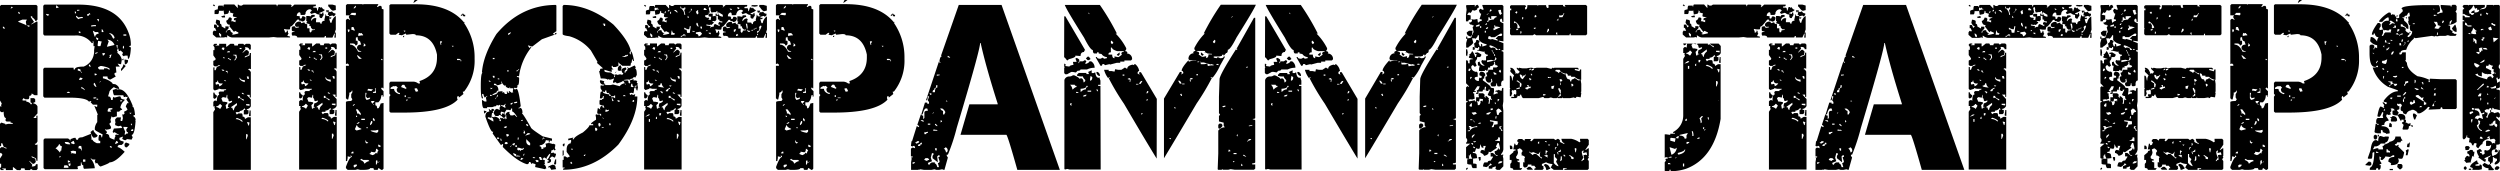
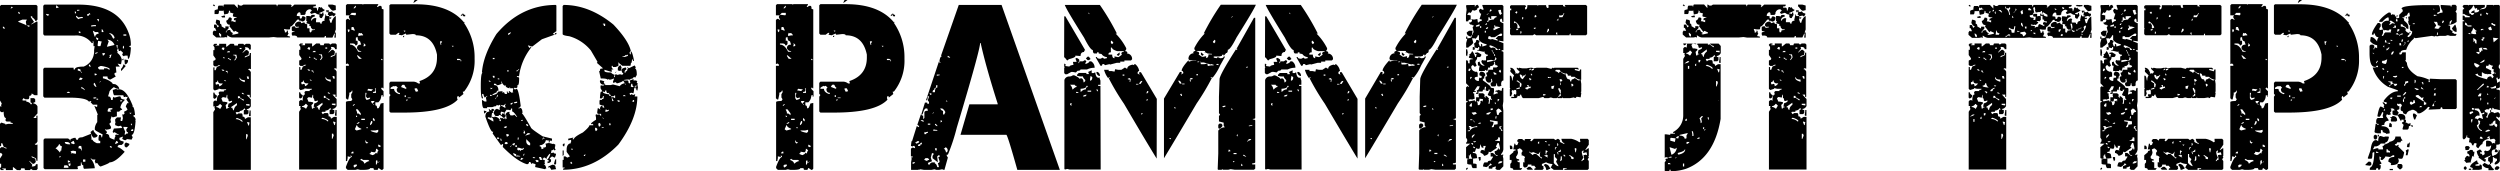
<svg xmlns="http://www.w3.org/2000/svg" viewBox="0 0 764.26 52.35">
  <g id="Слой_2" data-name="Слой 2">
    <g id="Слой_1-2" data-name="Слой 1">
      <path d="M.35,1.51H11.11l.35.35V6l-.35.38h-.35c0-.3-.31-.66-.92-1.09V4.92H9.67l-.18.18H9.32l1.09,1.61-.92.71h.18l1.62-.88.17.17v22.4h-.88l-.91-.56a.64.64,0,0,1-.71.74c0,.7-.11,1.05-.35,1.05H7.7L7.17,30l-.35.56.18.18H8.05v.35A1.72,1.72,0,0,1,9.49,32l.35-.53c-.35,0-.52-.12-.52-.35V30h1.09l.35.35v.91c-.38,0-.56.12-.56.36a1.49,1.49,0,0,1,1.26.91v2.14L10.2,36.07h.91v-.7h.35v7.87c-.23.49-.53.74-.88.74l.35.35.53-.17v5h-.35c0-.59-.12-.88-.35-.88l-1.09-.53v.18c0,.19.36.36,1.09.53l.17.91v.18l-.52.52H10L9,49.15v.21l.88,1-.17.53h.17c.73,0,1.09-.23,1.09-.7h.53v1.44l-.35.35H10l-.53-.35L9.14,52H7.88c-.24,0-.36-.17-.36-.53H6.43c0,.36-.11.53-.35.53H5.2l-1.09-.88H3.94V52H1.79V51.5H.7v.18h.39V52H.35L0,51.68V51.5l.35-.56v-.88H0V48.45l.7-1.06c0-.37-.17-.56-.52-.56L0,46.65V45.39L.35,45h.74l.53.35h.52L2,45.21l-.88-.35L.7,43.8H.35v.88H0V37.86l.35-.35H.53l1.09.35v.21l.88-.21H3.94c0-.23-.24-.35-.71-.35v-.35H2l-.35-.35.17-.74c-.47,0-.7-.65-.7-2l-.21.21H.35L0,33.93V32.52H.53l-.18-.21v-.18l.18-.52L0,30.73V1.86Zm0,0H11.11l.35.35V6l-.35.38h-.35c0-.3-.31-.66-.92-1.09V4.92H9.67l-.18.18H9.32l1.09,1.61-.92.71h.18l1.62-.88.17.17v22.4h-.88l-.91-.56a.64.64,0,0,1-.71.74c0,.7-.11,1.05-.35,1.05H7.7L7.17,30l-.35.56.18.18H8.05v.35A1.72,1.72,0,0,1,9.49,32l.35-.53c-.35,0-.52-.12-.52-.35V30h1.09l.35.35v.91c-.38,0-.56.12-.56.36a1.49,1.49,0,0,1,1.26.91v2.14L10.2,36.07h.91v-.7h.35v7.87c-.23.49-.53.74-.88.74l.35.35.53-.17v5h-.35c0-.59-.12-.88-.35-.88l-1.09-.53v.18c0,.19.36.36,1.09.53l.17.91v.18l-.52.52H10L9,49.15v.21l.88,1-.17.53h.17c.73,0,1.09-.23,1.09-.7h.53v1.44l-.35.35H10l-.53-.35L9.14,52H7.88c-.24,0-.36-.17-.36-.53H6.43c0,.36-.11.53-.35.53H5.2l-1.09-.88H3.94V52H1.79V51.5H.7v.18h.39V52H.35L0,51.68V51.5l.35-.56v-.88H0V48.45l.7-1.06c0-.37-.17-.56-.52-.56L0,46.65V45.39L.35,45h.74l.53.35h.52L2,45.21l-.88-.35L.7,43.8H.35v.88H0V37.86l.35-.35H.53l1.09.35v.21l.88-.21H3.94c0-.23-.24-.35-.71-.35v-.35H2l-.35-.35.17-.74c-.47,0-.7-.65-.7-2l-.21.21H.35L0,33.93V32.52H.53l-.18-.21v-.18l.18-.52L0,30.73V1.86ZM.88,8.16v.35l.39.35.17-.18V8.51l-.35-.35Zm0,0v.35l.39.35.17-.18V8.51l-.35-.35ZM3.59,2l-.36.56h.18l.53-.21Zm0,0-.36.56h.18l.53-.21Zm2,1.62V4l.18.17h.35V4l-.35-.35Zm0,0V4l.18.17h.35V4l-.35-.35Zm0,2.88v.17l2.15.88.18.18h.17l-.17-.88V6.54L8.23,6H6.82Zm0,0v.17l2.15.88.18.18h.17l-.17-.88V6.54L8.23,6H6.82ZM8.23,7.77l.38.39H9V7.77Zm0,0,.38.39H9V7.77Zm5.34-6.36H23.94Q36.1,1.41,39.3,10A9.82,9.82,0,0,1,40,13.92l-.52.18v.17a.46.46,0,0,1,.52.53C39.86,17,39.55,18,39.13,18L39,17h-.88l-.17.17h-.18l-.38-.35v-.35l.21-.18v-.17l-.74-.71-.18.18h-.35l-.17-.74h-.36l.18.18-.18.21v.35l.18.17v.18l-.18.18a3.44,3.44,0,0,1,1.41,2v.35L37,19.65l-.87-.17h-.18l.7.88H35.4l.18,1.79-.56.17v.53l.38.53-1.61.91a.81.81,0,0,1-.92-.91H31.46v.56a6.15,6.15,0,0,1,2.85,1.41c0,.26.3.38.88.38.85.43,1.27.95,1.27,1.59q2.15,0,4.11,5l-.18.18c.45,0,.74.89.88,2.67-.35,0-.52.12-.52.35a1.27,1.27,0,0,1,.7,1.27h-.18l.18.17q-.29,4.29-1.23,4.29l.35.71-.35.73L39,42.54h-.17l-.53.35c-.61-.16-.91-.35-.91-.56v-.18l.21-.17V41.8h-.21l-.88.35v.39c0,.3.42.54,1.26.7v.53l-.56.53h-.88l-.35.38V45c.4,0,1.11.46,2.14,1.4q-2.84,3.24-4.64,3.24c0,.18-.9.61-2.7,1.26-.26,0-.61-.36-1.06-1.09l-.53.18v-.18l-.21-.53.21-.52h-.91l-.53-.39v.18a4.91,4.91,0,0,1,1.23,2.88l-3,.17h-.18c-.23,0-.35-.36-.35-1.09-.35,0-.52-.29-.52-.87h-.22v1q-1,.14-1.05.39l.18.52-.18.18h-10l-.35-.35V42.71l.35-.38h7.17l.71.56h.17l-.17-.18v-.17l1.05-.39h.56c0,.38.12.56.35.56h.36c0-.49.42-.73,1.26-.73l2.67-1.06.18,1.23v.56h.35c0,.31.42.66,1.27,1.06h1.05v-.7c-.35,0-.53-.12-.53-.36v-.56l.18-.88h.35c.24,0,.35.24.35.71h.21l.18-.88-2-1.09-.39-.35v-.53a3.65,3.65,0,0,1,.74-1.79V35.19l.18-.17-1.09-2.68.74.36.17-.18V32H28.41l-.71-.74.18-.17V30.9H27.7l-.52.18q-.81-1.23-6.09-1.23H13.57l-.35-.39v-8.4l.35-.35H22.5v.52h.39q0-.87,2.67-.87a5,5,0,0,0,3.2-5l.17-1.26h-.35V12.66h-.35l.18.17V13l-.18.18h-.18a5.83,5.83,0,0,0-5.16-2.32H13.57l-.35-.39V1.76Zm.53,2.84v.18l.38.39L15,4.64V4.43l-.7-.18ZM18,44.12c0,.26-.36.68-1.06,1.27q.35,0,1.41,1.26c.07-.49.25-.74.56-.74l-.18-.17.18-.88v-.18a.49.49,0,0,1-.56-.56ZM17.16,1.58V2.5L18,2.29Zm1.05,46.13v.52l.39-.35-.21-.17Zm1.44,2.84-.17.74h1.44v-.35l-.39-.39Zm.18-7.13v.17c.07.36.55.53,1.44.53h.18c-.12-.47-.49-.7-1.09-.7Zm.53-15h1.09l-.36-.36h-.35ZM20.74,49v.71h.18l.17-.18h.18l.18.18V49.5C21.45,49.31,21.21,49.14,20.74,49ZM20.92,50v.17l.17.53h.36l.17-.7Zm.7-6.26.88.35.21-.17h.18l-.39-.88C22,43.3,21.67,43.54,21.62,43.77Zm0,2.5v.17l.18.21v.18l-.18.17h.18l.17-.17.92.17h.35v-.73l-.92-.18ZM22.89,3.38v.7h.35V3.73Zm.52,1.44L23.24,5v.18l.7.7a2.6,2.6,0,0,1,1.44-.35c0-.23-.17-.35-.52-.35l-.92.17ZM23.59,3v.36l.7-.18V3Zm.35,18-.17.17v.39c.72.14,1.09.38,1.09.7H25V22c-.26,0-.39-.24-.39-.74Zm0-11.25.35.35h.35l-.17-.53Zm.18,34.87-.18.71c.61,0,.92.23.92.7H25v-.53l-.17-.88Zm.35-20.91-.35.7h.74l.35-.35v-.18Zm.39,2.84V27a1.23,1.23,0,0,1,.87.53h.18c-.07-.3-.36-.6-.88-.88Zm.52,22.19v.7h.71v-.7Zm1.8-44.72c0,.23-.19.35-.57.35v.39h.57c0-.26.17-.39.52-.39l-.35-.35Zm0,15.75v.35l.35.35h.17l-.17-.7Zm1.23,20h.17c0,.38.42.92,1.27,1.62-.12.47-.54.7-1.27.7a3,3,0,0,1-.88-1.76Zm-.53-32v.35L28.76,8h.56V7.66h-.56Zm.53,1.62v.17l.52,1.62h.21c0-.49.36-.8,1.06-.91L30,9.81h-.88l-.56-.35Zm.17,16.27c.24.54.48.84.74.88h.18l-.57-1.26Zm0,4.12v.35h.56l.36-.35Zm.35-7.35V23h.39l.35-.35Zm.21-6.26v.35l.71-.35v-.17h-.18Zm.18-4.64c.16.47.34.7.53.7l.17-.17V11.6h-.35l-.17-.17Zm.18,18.6v.35H30V30.2Zm.17-24.33.35.7h.18v-.7ZM30,12.48l-.17,1.44.17.18h.71l.38-1.44H30.9Zm0,8.05v.35l.36.35h1.44v-.35h.88l.56.35h.35c0-.39-.83-.75-2.5-1.05h-.38Zm.36,4.64h.17l.35-.35h-.17Zm.73-16.24v.88h.53V9.63C31.45,9.16,31.28,8.93,31.11,8.93Zm.18,7.31.17.71h.18c.16,0,.34-.24.53-.71Zm1.76,13.22c.61,0,.91.37.91,1.09h.53c0-.61.12-.91.35-.91l.18.21,1.44-.39h.17c.24,0,.35.19.35.56a1.34,1.34,0,0,0,1.09.36v.35a3.56,3.56,0,0,0-1.26,2.14l.53.53v.17a1.2,1.2,0,0,0-.88.57h-.71v1.4l-1.26.35-.35-.35-.35,1.09.17.71-.53.52.53.92v.35c0,.23-.48.41-1.44.53l-.18-.18-.17.18v.17c.3,0,.48.25.53.74l-.36.35c.73,0,1.09.3,1.09.88,0,.28.53.59,1.59.91,0-.6.17-.91.38-.91l-.21-.17v-.18l.21-.18V41.1l.88.17h.18L35,40.39l-.18.18h-.18l-.17-.18v-.21l.35-.88,2.5-.17V39L37,38.43l-.87.17-.92-.35v-.74l.21-.17-.21-.18v-.7l.56-.57H37l-.17.92L37,37h.36l.21-.87-.21-1.27.21.18h.17l.35-.36v-.17l-.17-.18v-.17c.7-.31,1.05-.55,1.05-.74l-.52-.88c.28-.73.51-1.09.7-1.09l.17.18v-.18l-.7-1.05.35-.53v-.39l-.17.18H38.6l-.17-.18-.18.18h-.18c-.23,0-.35-.18-.35-.53H35c-.24,0-.41-.54-.53-1.62l1.09-.35.17.18h.53v-.18a2.64,2.64,0,0,1-1.44-.53q-1.41,1-1.41,1.62Zm-.18-17.33.39.53-.56,1.61h.17L35,13.75A2.43,2.43,0,0,0,32.87,12.13Zm.39,20.92-.39.7.18.18-.18.21H34l-.35-.57.7-.17v-.35Zm.17-22.89v.18c.33,0,.68.42,1.06,1.26l.17.18h.18L35,11.6v-.17a1.77,1.77,0,0,0-1.41-1.27Zm0,6.79.18.17v.21l-.18.18v.17h.36l.35-1.09Zm.18,27.73v.18l.35.35h.18v-.35L34,44.68Zm2-1.61-.39.7V44c.61-.15.92-.32.92-.53l-.36-.35Zm0-29.32.17.88h.18v-.88Zm.17-1.62v.17l.36.36v-.18Zm1.06,18.42v.53l.53-.18v-.17Zm.91-10.9.71.53-1.27,1.44H37v-.56A2.35,2.35,0,0,0,37.72,19.65Zm0-1.79v.53h-.38v-.18Zm-.17-3.59v.53h.35v-.88Zm.17-3.76v.39h.88v-.39Zm0,28.27V39l.53,1.23-.18.92h.36c0-.24.23-.35.7-.35v-.36c-.35,0-.53-.3-.53-.91L39,39v-.17Zm.35-20.57h.18l.88.18a1.25,1.25,0,0,1-.7,1.26h-.36v-.17l.18-.18-.18-.21Zm.36,25.38h.17l.92.36v.35l-.74.74h-.35l-.36-.36V44Zm1.09-9.1.35.35.35-.35ZM40,37.86V38l.35.39v-.57Zm0,2,.18.18h.53v-.53h-.36Z" />
      <path d="M99.28,3c0,.23-.55.55-1.65.95v.14l.84.17c0-.32.12-.49.35-.49l.14.81-.49.77v.18H98l-.35-.32V4.43a1.48,1.48,0,0,1-1.2-.49v.14l-.14-.14h-.14l-1.05.31-.35-.49.52-.46V3.16l-.35-.31a1.35,1.35,0,0,0-1.51,1.09h-.18l.18.14v.17l-.35.32H91.9c0-.54-.12-.81-.35-.81h-.14a1.1,1.1,0,0,0-.67,1.13c.63,0,1,.1,1,.31h-.14l.14.46h.21c.23,0,.35-.15.35-.46L92.39,5h.53l.49.31c0,.85-.39,1.27-1.16,1.27,0-.19-.28-.28-.84-.28V6h-.53Q89.29,8.05,89,8.05c-.22,0-.32.26-.32.77L88.52,9h-.84l-.84-.14V9l.31.81L87,9.91h.35c.23,0,.35-.21.35-.63.23,0,.35.27.35.81h.18l-.39.91H88l.67.18v.28H84.8l-1.16-.14-1.51.14H71a2.36,2.36,0,0,1-1.37-.6h-.32l.14.14v.46h-.14l-.17-.14-.81.14H66.13l-1.06-.91V9.77l.36-.49.14.14h.56l-.39-.91h-.31v-1h.7l.28.63v.18h.18l.35-.32V7.88c-.31,0-.65-.32-1-1L66.13,6c.75.11,1.12.28,1.12.49v.77c.33,0,.5.27.5.81l1,.6h.14v-.6h1v.6l-.84.95v.31h.17c0-.51.34-.77,1-.77h.18c0,.42.28.74.84.95v.14H71v.32h.49l1.37-.32V9.91l-1-.49-.32.35L70.14,8.05l.17-.49h-.17q-.78,0-1-1.23a1.27,1.27,0,0,0,.84-1h.53l.35.32V5.8l-.18.81.18-.14H71l1,.32V6l-.17.17h-.32V5.66l.71-.32h.17V5.2c-.8,0-1.19-.1-1.19-.31V4.57l.17-.49h-.17l-1-.32.17-.14V3.48L70,3.16c0,.73-.22,1.09-.67,1.09l-.81.18-.17-1.27-.18.14H66.94c0,.64-.12,1-.35,1h-1v-1q0-.27,1-.45c0-.75.11-1.13.35-1.13h1.19V2h.18c0-.42.1-.63.32-.63h3l1.06,1.12V1.41h.17l.5.31h.52l.5-.31H84.3c.22,0,.32.16.32.49h.18c0-.33.11-.49.35-.49h3.73l.31.31V1.9L89,2v.14h.17L90,1.41h6.57v.31L96.29,2V1.9L95.77,2v.35h.84c.21,0,.32.31.32.91h.17l.35-1.12h.35l.18.21h.18l.17-.21A1.51,1.51,0,0,0,99.28,3ZM65.74,1.72l-.17.18h-.14l-.36-.32.18-.17h.18Zm-.53,50.21V34.28l.53-.85-.17-.52v-.18l.17-.21h-.53V31.15l.36-.39h.52l.21.21c0-1.29.24-1.93.71-1.93l-.18-.74.35-.32h1.27v-.35c.47,0,.7-.11.7-.35H67.71l-.88-.21v.21l-1.09.35h-.17l-.36-.35V20.6h.36v.85h.35l.38-1,.88-.36.18-.17h-.53l-.53.35h-.73l-.36-.35V18.67l.18-.18c.35,0,.53-.19.53-.56l-.71-1V15.33h.36v-.88l-.36-.53v-.17l.36-.36h.73v.36h-.38v.17H67v-.53h2.14v.88h.18l1.09-.88h.88c.23,0,.35.18.35.53h1.09c0-.35.12-.53.35-.53h1.27l.35.36.52-.36h1.09l.36.36v1.4h-.53c0-.47-.36-.7-1.09-.7h-.18l.18.53L74.18,16v.18l1-.88h.39l.53.53V16l-.18.88c-.72.16-1.09.34-1.09.53v.17L76,17.09c.24,0,.35-.3.35-.88h.36v4.92L76.15,21l-.35.32c.35,0,.64.25.88.74v7.73h-.36V29h-.91l1.27,1.37v2.11a1.51,1.51,0,0,1-1.27.91c0,.21.19.32.56.32v.91l-.35.36H74.53V33.93c0-.24.18-.36.53-.36l-.35-.49a1.75,1.75,0,0,1-1.44.85v.35H72.21l-.17.17.35.57.52-.36h.92c.23,0,.35.34.35,1,.47,0,.7.25.7.74l.92-.56h.88V51.93Zm.18-21.87-.18-.14V28.3h.36c0,.35.24.66.73.91a.91.91,0,0,1-.91,1Zm2.71-4.54h-.56a.78.78,0,0,1-.88-.88h-.18c0,.33-.19.5-.56.5v.56l.17.18.57-.18c.23,0,.35.23.35.7A1.85,1.85,0,0,0,68.1,25.52Zm-.92,7.74h.18l.53-.92-.53-.52h-.18a1.41,1.41,0,0,1-1.09.7v.21A1.73,1.73,0,0,1,67.18,33.26Zm-.1-23.17h-.14v.14c.09.63.26.95.49.95h.18v-.63ZM68.8,5.34h-.88L67.61,5l1-.28.17.14Zm-.35,10,.18-.7-.53-.18-.39.53Zm-.35,6.33h.53l-.36-.39h-.56Zm1.4,11.6c0-.24.19-.35.57-.35v-.18h-.39v-.21l.18-.84c.72-.24,1.09-.47,1.09-.71v-.21l-.71.21h-.17l-.21-.21c0-.47-.12-.7-.36-.7V29h-.17l-.18.88-.88-.18H68.1l-.39.32v.17l.39.92h.53l.87.17v.36l-.52.49.17,1.09Zm-.7-15.47-.35-.35h-.18v.35Zm0,7h.35l-.35-.32h-.35Zm.88-2.43v-.18l-.18-.52H69c0,.23.17.35.52.35v.35ZM70.24,16v-.35h-.56l-.35.35Zm.35,2.46v-.35c-.35,0-.52-.12-.52-.35h-.39v.14ZM71,32.91c.16.56.34.84.52.84a1.88,1.88,0,0,1,.92-1.58V31.5l-1.8,1.23v.18Zm1.44-15.3-.18-.88H71.3v.18c.49,0,.74.18.74.53v.35l-.39.53v.17C71.91,18.45,72.15,18.15,72.39,17.61ZM74,37.27l.18-.18c-.14-.35-.74-.7-1.79-1.05l-.35.38A2.73,2.73,0,0,1,74,37.27Zm.36-6.51h.17v-.35q-1.26-.35-1.26-1h-.53v.67l.53-.14ZM73.83,15v-.35h-.56V15Zm1,10.16v-.67c-.91,0-1.39-.23-1.44-.7h-.17v.17C73.27,24.41,73.8,24.81,74.88,25.14Zm-.17,3.69c0-.16-.24-.34-.71-.53v.35Zm1.61,3.51v-.52H75.23v.35Zm-.91,10.2.39-1.06L75.62,41h-.39v1.58Zm.74-18.42L76,23.38h-.56l.21.74Zm0,14.24.17-.92-.7-.17v.17l.35.92Zm.17-2.85-.17-.18.17-1.23v-.35h.36v1.76ZM102.66,9l-.32.95h.32v1.55h-.46l.14-1.05v-.18h-.14l-.56,1.23h-2V11h-.35c0,.31-.1.46-.32.46H90.88q0-.6-1.2-.6l-.17.14-.32-.45v-.46c0-.21.28-.32.85-.32V9.6c-.57,0-.85-.15-.85-.46V8.37l.32-.32h.7c0,.31.12.46.35.46l.85-.14-.18-.18V8.05l-.18.14h-.49l-.35-.31v-.5a1.42,1.42,0,0,1,1.48-.77h.21l.17.49,1-.31c0,.39.28.59.84.59V8.65h.71V9.6l.14.17v.14c.35,0,.52-.21.52-.63l1-.14L96.15,9V8.82L96,9h-.39l-.49-.45-.18-.63h-.49l.18-.18V7.38l-1-.28.31-.63h-.31V4.89h.66L95.1,5c0-.31.1-.46.31-.46h.74l.14.46c-.79.19-1.19.62-1.19,1.3h.17a1.4,1.4,0,0,1,1.16-.81l.36.28L96.61,6v.81h1c.23,0,.35.15.35.45h.35c0-.61.32-.91,1-.91l-.14-.18V6l.32-1.41-.18-.14h.35c0,.3.12.46.35.46h.53V4.57h-.35l.18-.81V3.48h-.18v.28h-.32l-.21-.6h.88v.46h.67l.18-.14h.14a1,1,0,0,0,1,.6v.49L102,5l-.38-.28-1,.28v.31h.67v.18L101,5.8l-.17-.14h-.14V6l.31.95h.36a3.14,3.14,0,0,1,1.16-2h.14ZM91.44,51.82V34.17l.53-.84-.18-.53v-.17l.18-.22h-.53V31l.35-.38h.53l.21.21c0-1.29.24-1.94.7-1.94l-.17-.73.35-.32h1.27v-.35c.46,0,.7-.12.7-.35H93.94L93.06,27v.22L92,27.53h-.18l-.35-.35V20.5h.35v.84h.35l.39-1,.88-.35.18-.18h-.53l-.53.35h-.74l-.35-.35V18.56l.18-.17c.35,0,.52-.19.52-.57l-.7-1V15.22h.35v-.88l-.35-.52v-.18l.35-.35h.74v.35h-.39v.18h1.09v-.53h2.15v.88h.17l1.09-.88h.88c.24,0,.36.17.36.53H99c0-.36.12-.53.36-.53h1.26l.35.35.53-.35h1.09l.35.35v1.41h-.52c0-.47-.37-.71-1.09-.71h-.18l.18.53-.88,1.06v.17l1-.88h.39l.53.53v.18l-.18.87c-.73.17-1.09.34-1.09.53v.18L102.2,17c.23,0,.35-.29.35-.88h.35V21l-.52-.17-.36.31c.36,0,.65.25.88.74v7.74h-.35v-.71h-.91l1.26,1.37v2.11a1.5,1.5,0,0,1-1.26.92c0,.21.18.31.56.31v.92l-.35.35h-1.09V33.82c0-.23.17-.35.53-.35l-.36-.49a1.73,1.73,0,0,1-1.44.84v.35h-1l-.18.18.35.56.53-.35h.91q.36,0,.36,1c.47,0,.7.24.7.74l.91-.57h.88V51.82ZM91.62,30l-.18-.14V28.2h.35c0,.35.25.65.74.91a.92.92,0,0,1-.91,1Zm2.7-4.53h-.56a.78.78,0,0,1-.88-.88h-.17c0,.33-.19.49-.57.49v.56l.18.18.56-.18c.24,0,.35.24.35.71A1.86,1.86,0,0,0,94.32,25.42Zm-.91,7.73h.18l.52-.91-.52-.53h-.18a1.41,1.41,0,0,1-1.09.7v.22A1.73,1.73,0,0,1,93.41,33.15Zm1.27-17.93.17-.7-.53-.18-.38.53Zm-.36,6.33h.53l-.35-.39h-.56Zm1.41,11.6c0-.23.19-.35.56-.35v-.17h-.38v-.22l.17-.84c.73-.23,1.09-.47,1.09-.7v-.21l-.7.21h-.18l-.21-.21c0-.47-.12-.71-.35-.71v-1h-.18l-.17.88-.88-.17h-.18l-.38.31v.18l.38.91h.53l.88.18v.35l-.53.49.18,1.09ZM95,17.68l-.35-.35H94.5v.35Zm0,7h.35L95,24.36h-.35Zm.88-2.43v-.17l-.18-.53H95.2c0,.24.18.35.53.35v.35Zm.56-6.32v-.36h-.56l-.36.36Zm.35,2.46V18c-.35,0-.53-.12-.53-.36h-.38v.14Zm.35,14.41c.17.56.34.84.53.84a1.86,1.86,0,0,1,.91-1.58v-.67l-1.79,1.24v.17Zm1.44-15.29-.17-.88h-.92v.17c.5,0,.74.18.74.53v.35l-.38.53v.18C98.13,18.34,98.38,18.05,98.61,17.51Zm1.62,19.65.18-.18q-.21-.52-1.8-1l-.35.39A2.79,2.79,0,0,1,100.23,37.16Zm.35-6.5h.18V30.3c-.85-.23-1.27-.57-1.27-1H99V30l.53-.14Zm-.53-15.79v-.35h-.56v.35ZM101.11,25v-.67c-.91,0-1.4-.23-1.44-.7h-.18v.18C99.49,24.31,100,24.7,101.11,25Zm-.18,3.69c0-.16-.23-.34-.7-.52v.35Zm1.73-25.63-.81.21c-.33,0-.78-.42-1.34-1.26h-.17V1.41h1.3l1,.28Zm-.11,29.15v-.53h-1.09v.35Zm-.91,10.19.38-1-.17-.53h-.39v1.58ZM102.38,24l-.18-.74h-.56l.21.74Zm0,14.24.17-.91-.7-.18v.18l.35.91Zm.17-2.85-.17-.17.17-1.23v-.36h.35V35.4Z" />
      <path d="M106.1,1.27h4.68l.17.17.18-.17h4.5v.17l-.35.53v.17h.17l.53-.35h.39c.23,0,.35.31.35.92l.53.17V27h-.18l-.18-.21h-.17l-.18.21v.18l.71.7v1.62h-.36l.18-.17v-.18h-.53a2.71,2.71,0,0,1-.91,2.14h-.88v.92c.35,0,.53.29.53.88h.35c.19,0,.43-.48.74-1.44l.88-.18V51.57l-.36.36h-.35l-.74-.53h-.17c0,.35-.12.53-.35.53h-.74c-.24,0-.35-.18-.35-.53h-1.06c0,.35-.72.53-2.18.53h-.88l-.73-.18-.71.18h-2.35l-.53-.53V51c.73-2,1.32-3,1.79-3v-.21l-.35-.35V48l-.91-.21v.56l-.18.88h-.35v-18c0-.23.54-.35,1.62-.35l.35-.52-.35-.57v-1l.35-.56v-.53h-.18c0,.3-.29.54-.88.7l.18.21-.39,1.8h-.35l-.35-.39V20.11h.91v-.35l-.38-.35-.53.17V6.12l.35-.35h.35l.57.35V5.94l-.36-.56V5l.18-.18V4.68h-1.09V1.62ZM106.28,9l.17.88.39-.35V9ZM107,4.5l1.61.18.18-.18V3.94h-1.27Zm1.79,7v1.09l.17-.18h.18l.18.18v.87l-.36.39h-.35c0-.37-.3-.56-.91-.56H107v.35c1,0,1.79.73,2.49,2.18h.92v-.18a1.31,1.31,0,0,1-1.27-.91c0-.73.42-1.09,1.27-1.09l-.36-1.05c-.49,0-.73-.43-.73-1.27Zm-1.44-3.24.17.18v.17l-.17.18V9l.91.35h.18V9.18l-.39-.92Zm0,38.46v.18h.7v-.53h-.35Zm.52-14.55v.17h.18l.39-.35v-.17h-.18Zm.18-29.64h.39l.35-.39V1.79h-.18Zm0,48.13.21.56c.54-.23.83-.48.88-.74v-.17h-.7ZM109,38.29l-.52,1.23.52.38,1.45-.38v-.18c-.85-.3-1.27-.66-1.27-1.05Zm-.17-4.86v.18a1.9,1.9,0,0,1,.35,1.23l.18-.18h.17l.74.57v-.57l-.91-1.23Zm0,1.8v.52h.35v-.17ZM109,37.9h.18c.49-.16.74-.34.74-.53h-.39Zm.18-21v.21l.53.87h.91l-1.26-1.08Zm.35-6.83.18.18-.18.18V11l.92-.18H111v-.17l-.52-.57h-.18l-.18.18-.17-.18Zm.56,38.82c.82.3,1.23.67,1.23,1.09h.22a2.46,2.46,0,0,1,1.4-.74l-.35-.35H111l-.52-.35Zm.36-12.59v.39h1.09v-.39Zm.7-23v.17l.17.18-.17.21v.35l.56-.17v-.39l-.39-.35Zm.56,15.08V30l.35.56c.73-.16,1.09-.35,1.09-.56v-.18l-.91.18-.35-.53v-.17l.17-.92Zm0,14.56v.56l.35.35h.18l.35-.35c-.47,0-.7-.19-.7-.56Zm.53-4.12L112,39v.17h.53Zm.35-11.67-.18.18v.52l.18-.17.91.17.53-.52Zm2.36,18.32c0,.72-.19,1.09-.57,1.09l-1-.18c0,.35-.13.53-.39.53v.17l.92.36c.61-.24.91-.47.91-.71h.18l.17.18h.18c0-.49.14-.74.35-.74A1,1,0,0,0,114.93,45.46ZM113.48,37l-.35.88v.39a1.2,1.2,0,0,0,.71-1.09l-.18-.18Zm1.27,2.88h-1.44c0,.24.6.47,1.79.71h.18l.35-.36v-.56Zm-1.27-9v.35l.71.74h.17v-.17H114v-.21l.53-.71ZM114.54,27l.21.18v.53c0,.23-.19.35-.56.35l-.18.18v.17h.92V27ZM114,36.11v.56l.35.35h.18v-.56l-.35-.35Zm.92,13.11v1.09h.17l.35-.7-.17-.74Zm.7-5v.56l.53.18.21-.18v-.21l-.57-.35Zm0,5.42v.17l.35-.39v-.17ZM116.54,18v.36h.53l-.35-.36Zm2.85-16.69h7.74q10.16,0,14.73,5.55l.17-.18v.18l-.17.18a18.45,18.45,0,0,1,3.23,10.26V18A15.26,15.26,0,0,1,141.86,28h-.36v.18l.18.56-1.27,1h-.17v-.35h-.35l-.18.53.18.56q-3.73,3.94-16.35,3.94h-4.15l-.35-.35v-4.5l.35-.53-.35-.35V25.35l.35-.39h6.86a2.52,2.52,0,0,1,1.61.56h.53v-.17l-.18-.56q5.39-1.77,5.38-7.18V16.7q-1.18-5.91-6.46-5.91c0-.25-.36-.38-1.06-.38l-1.83.21-.17-.21v-.18l-1.23.56-.92-.17v-.21l.18-.18v-.18h-.35l-.74.57h-1.62l-.35-.39V1.62Zm0,25.69v.18h1.09q0,1.09,1.62,1.62l.17-.18v-.21q-1,0-1-1.23l.35-.39-.56-.52-.53.17v-.17C119.75,26.51,119.39,26.75,119.39,27Zm3.24-.38,1.44.56.17-.18v-.21c-.16,0-.34-.23-.53-.7l-.17-.17h-.35C123,25.88,122.81,26.11,122.63,26.58Zm.91-15.79v.53h-.35v-.18Zm-.18-1.44.35.35.18-.17V9.35Zm.35,19.76v.53h.36v-.53Zm.53,1.27v.52l.39-.35v-.17Zm.39-.57V30h.88v-.18ZM126.77,0h.92l-1.27.91V.7Zm0,27v.36l.36.7.73-.18-.38-.88Zm7.74-14.37.17,1.05H135l-.18-.18v-.17l.35-.7ZM138.09,14l.36.35.17-.18V14ZM139.71,18v.36h1.09v.38H141v-.38l-.57-.36Zm1.62-13.81h.35c0,.23.18.35.53.35V5h-.35c-.24,0-.36-.18-.36-.53h-.17v.35h-.53Z" />
      <path d="M169.91,1.51l.18.18V9.53l-1,.7v.18l.52.17c0-.35.11-.53.32-.53h.18v.36L165.66,12l-2.92,2.22-1.37-.35c.23.51.47.79.7.84,0-.33.11-.49.32-.49v.31a17.74,17.74,0,0,0-3.73,8.9l-.18-.18H158c0,.24.17.35.52.35l.18.18v.35c0,1.36-.18,2-.53,2H158l.17.18v.35l-.35.31-.49-.17-.18.17v.18l.18.18h.17l.5-.18q.63.63,1.19,5.31l-.49.49h-.18v.18h.32v-.18c.59,0,.88.52.88,1.55l-.18.17q.39.11,2.75,4.29,0,.39,3.58,2.71l2.88.7v.5l-.17.17v.18L168.4,43h-.35v.53h-.35v-.18l.17-.17V43l-1-.17A1.93,1.93,0,0,1,165,44.4v.35c.35,0,.53.23.53.67v.18l.67-.18-.14-.17v-.14q.84,0,.84-.36V44.4l-.17-.49h.17l.67-.18h.35l1.2.32v-.14c.47.16.7.33.7.49l-.18.18v.17h.18l-.18.18v.49l.18.18v.17l-.18.18h-.17l-.35-.35c0,.23-.18.35-.53.35l-.14.84h.14l.7-.17c0,.23.22.35.67.35v.35l-.32.84h-.17l-.71-.35-.66.53v.35h.35v.67l-.35.35-.71.18v-.53h.36V49l-.5-.14a3.77,3.77,0,0,0,1-1.9c-.26,0-.65.46-1.19,1.37l.17.18H167l-.53-.36h-.18l-.31.36c0,.32.22.49.67.49l-.18.53.18.84-.18-.18h-.18v.18c.36,0,.59.4.71,1.19h-.35v.18l-3.06-.67.14-.88-1-.31-.35.31c0-.44-.17-.66-.5-.66h-.17a.59.59,0,0,1-.67.66q-3.09-.95-7.35-5.27l.14-.7-.14-.18h-.17l-.35.35-2.57-3.58.18-.53h-.18q-.63,0-2.22-4.61c0-1,.4-1.54,1.2-1.54l-.18-.85c.24,0,.36.18.36.53l.17-.18h.14l.18.18v-.53h.53l.35.35-.53.5.18.17v.35l-.18-.17h-.18l-.17,1.19.88.18v-.18a1.91,1.91,0,0,1,1.68,1l-.17.18.17.17h.36l-.36-1H153l.53.17V36l.49.35.18-.18h.35v.35l.35-.35V36l-.18-.18v-.18l.18-.17-.18-.18h-.17c0,.47-.18.71-.53.71h-.18c-.51-.57-.91-.85-1.19-.85l-.32.32h-.7c-.24,0-.46-.33-.67-.85a1.57,1.57,0,0,1,.84-1.37l.18.18v-.18l.67.35.17-.17v-.18l-.17-.17.35-.67-.18-.18.18-.17h-.35l-.14.17h-.18l-.53-.17v.17l-.35.36v-.18l-1,.35h-1.54v.32H148c-.44,0-.66-.86-.66-2.57l.84.53h.53v-.35l-.18-.85.49-.52h-.17l-.67.52-.35-.7L148,29l-.66-.35c.07.68.17,1,.31,1l-.14.52c-.35,0-.53-1.25-.53-3.76,0-2.74.18-4.11.53-4.11l-.17-.18V22q.45-5.24,4.42-11.6Q159.26,1.52,169.91,1.51Zm-22,32.31H148l.71.18v.14l-.53.52H148Zm1.37,2-.18.18v.17l1.73,1v-.35a1.27,1.27,0,0,0-.53-1l-.18.18h-.14Zm.17-11.29v.36l.53.17v-.17Zm.36,4.47v.32h.66l-.35-.32Zm.17-2.25v.53l.49-.18v-.35l-.17.17h-.18Zm3.24-1.86v.17l.17.49a3,3,0,0,1-1.55.53c0-.28-.22-.46-.66-.53l-.18.18V26c.92,0,1.37.57,1.37,1.72h-.17c-.24,0-.36.16-.36.49-.91.4-1.37.69-1.37.88h.18c1-.23,1.55-.59,1.55-1.06l1-.14V28l.17-.14h.35l-.17.14v.18l.17.18.14-.18H154l.35.35-.17.18H155v-.18L154.9,28h.31v.36h.53l-.17-.18v-.32h.17l.67.5.53-.18-.18-.18v-.14l.18-.88h-1v-.31h-.18V27c-.79-.16-1.19-.44-1.19-.84V26l-.18.17h-.17a2.1,2.1,0,0,1-.85-1.19Zm-2.57-7.18v.36h.53v-.36Zm0,5.45v.35l.35.36.18-.18V23.2Zm.7,7v.18l.49-.53h-.17ZM152,29l-.18.67c.24,0,.36-.18.36-.53V29Zm0,13v.53h.18l.49-.18-.32-.35Zm.18-18.1v.35h.49v-.18Zm1,10.23-.18.52.18.53h.17l.18-.53.49.18v-.53ZM153,42.36v.5l.18.17h.17v-.17l-.17-.5Zm.84-10.09-.49-.17h-.17v.17l1.19.67h.18l-.18-.84.35-.35h-.17ZM154,39l.7.14.32-.49h-.67Zm2.21-5.83c0,.35-.1.52-.31.52l-.71-.17v.17l-.17-.17h-.14l-.7,1,.17.7h.18a1.13,1.13,0,0,1,.84-1h.53v.17h-.35l.52.88h.85l.17-.17h.18l.67.66h.17c-.7-1.12-1.22-1.68-1.54-1.68v-.88Zm-2,10.61.35.32.17-.14v.14l.49-.14-.17-.53h-.49Zm.52-2.74.18.67h.31l.36-.32V41l-.18.18-.18-.18ZM155,21.52v.31h.53v-.31Zm.35-11.29v.49q.74-.39.84-.84h-.14Zm.53,34.7h.17l.32-.35V44.4Zm.17-13.32.14.49.71-.67h-.35Zm.5,12.44.35.35h.35l.17-.67h-.17Zm.35,2.74V47a1.21,1.21,0,0,0,1.19.84H159v-.17l-.85-.14-.52.14.17-.14v-.36Zm.17-15.54.18.18v.18l.84-.18v-.35H158Zm.5,13.15v.53H158V44.4Zm.87-23.24c0,.24-.17.36-.52.36v.31h.17l.67-.67Zm-.35,24,.18.14-.18.17v.18l.35.35.5-.18v.36h.17c0-.24.24-.36.71-.36l.31-.35v-.31l-.49.31-1-.31Zm.18-3.1v.7h.17l.18-.7Zm1,6.33-.18.53h.18l.67-.35v-.18h-.32l-.18-.18Zm0-11.64v.18h.53v-.32ZM160.17,47l-.31.53h.31l.18-.53ZM160,39.8l.17.17v.18l-.17.49.17.18h.35C160.52,40.23,160.35,39.89,160,39.8Zm1.37.84-.85.84,1.55-.49v-.17Zm-.49-2.74v.35l.31.35.35-.35-.49-.35Zm0,4.64v.67a1.21,1.21,0,0,0,.84,1.19h.35v-.67Zm2,5.45v.17l.18.18h.53v-.18Zm1,.88-.17.14v.17h.35l-.18.18v.18h.71V49Zm.88-.88.32.88h.7v-.35c-.23,0-.35-.18-.35-.53Zm1.2-6,.14.18v.17h-.32v.35l.49-.35.18.18v-.18l-.35-.35Zm2.88,8.37c.68,0,1,.29,1,.88l.18.49h-.18l-1.37.18v-.18l-.49-.67-.18.18h-.17v-.35Zm1-1.69h.18v1.37l-.18.14v.18l-.49-.18C169.56,49.2,169.72,48.69,169.91,48.69ZM172.3,1.51q7.88,0,15.22,6,4.57,4.81,5.31,8l-.35.49v.35l.35.35V15.68c.31,0,.65,1,1,2.92h-.35v-.49c-.23,0-.35.34-.35,1-.21,0-.32.28-.32.84l-.17.17h-2.39l-1.2-1h-.18l.18.17v.84l-.84.36h-.88v-.36H187v.5l.52.7h-.17l-.18-.18H187V22l-2.22-.67v.35c0,.33.69.49,2.08.49,0,.19.34.43,1,.71l.49-.18.17.18v-.18l.18.18h.17l.67-.18.71.18.35-.53c-.35,0-.53-.28-.53-.84l-.67.17-.53-.17v-.36a1.11,1.11,0,0,1,.85-1.19l.35.84-.18.18v.35h.18c0-.3.4-.54,1.2-.7l.17.17v.53c-.3,0-.48.28-.53.84h.36v-.35c.35,0,.52-.22.52-.67L192,21v-.18h-.31v-.17H192l.18.17h.17L194,20l.35.53-.18.49c.33,0,.5.63.5,1.9l-.5.84-.17-.18h-.35c0,.31-.29.49-.85.53l-.17.18v.31l1.19-.49-.17.18v.31h.84l.35.36-.17.17v.18l.35.31-.18.18.18.88-.18,1c-.23,0-.35-.24-.35-.71h-.67v.71l-.17.84-.67-.17-.53.17.18.53.66-.35V29h.53l.18-.18h.17V29l-.17.49h.84q0,6.82-5.8,14.7-7.56,7.7-16.91,7.7v-.36c.33,0,.49-.1.49-.31H172V48.87h.32V47.81h.53l.53.35h.14l.7-.35-1-1.37v-.67c0-1.21.46-1.89,1.37-2l-.17-.17.17-.18v-.67l-.88.15v-.5l1.55-.35v.18l-.18.17v.18h.35c0-.47.92-1.16,2.75-2.08,1.36-1.12,2-1.86,2-2.21h1.19v-.18l-.17-.17v-.14l-.18.14h-.32v-.14c0-.19.51-.59,1.51-1.2V36l-.14-.85.14-.17h.36l.17.17.18-.17h.17a.44.44,0,0,1,.5.49h.17v-.67h-.84c-.24,0-.35-.18-.35-.53l.17-1.19h.18l.49.35h.18l-.18-.18c.07-.56.25-.84.53-.84V32.1c-.45,0-.67-.12-.67-.35v-1l.14-.18v-.14l.18.14h.35c0-.21.17-.32.52-.32l.15-.87h-.32v.35l-.35.35h-.53v-.18c.07-1.26.19-1.9.35-1.9h.35v-.14l-.52-.88v-.84h.35V26l.17.17h.18c.33,0,.49-.17.49-.53H185V26h1.72l.67-.18,2.07.53a2,2,0,0,1,1.34-.85l.35.32h.18v-.18c-.36,0-.53-.1-.53-.31h.17l-.49-.71c-.12.31-.75.6-1.9.88l-.31-.35h-.35l-.18.18h-.18l-.17-.18v-.17l.35-1-1,.35h-.53l-.17-.18-.18.18h-.14c-.16-.24-.86-.35-2.07-.35l-.5-2.22c.21,0,.32-.23.32-.7l.88-.18-1.9-1.68.18-.18v-.18l-2-3.41A13.12,13.12,0,0,0,174,11.07q-2-.24-2-.66V1.86Zm0,42.4h.35l-.17.84h-.18L172,44.4v-.17ZM172,46h.32v1.37l-.32.32Zm2.57,3.41-.17.18v.35l.49.17v-.35Zm0-3.94v.18l.49.17v-.35Zm3.9,2.08v.14h.35l.18-.5h-.18Zm3.45-8,.17.52h.14l.36-.35v-.35l-.36-.32C182,39,181.9,39.12,181.9,39.45Zm1-1.38.17.53h.18l.32-.35V37.9l-.32-.32C183,37.58,182.92,37.75,182.92,38.07Zm.67-13.67,1.19.35-.17.18v.35l.17.17v.14l-.17.18a1.06,1.06,0,0,1-1.2-1.2Zm.35,14.38V39l.17.14h.5V39Zm.17-6.68v.17l.18.53h.49l-.32-.7Zm0,3.76.35.35h.15l-.32-.35Zm.18-28.72v.17c.21,0,.32.18.32.53H185v-.7ZM185,27.67c0,.33-.12.49-.35.49l-.15-.18h-.17v.18c0,.28.62.52,1.86.7,0,.33.12.5.35.5l.18-.18V29c-.35,0-.53-.23-.53-.7l-.17.17h-.18c-.3,0-.47-.28-.49-.84Zm.17,5.8-.17.67h.52l.67-.32-.17-.18v-.17l-.18.17h-.32l-.17-.17Zm1,4.43.18.17-.18.18h.53l-.18-.67Zm1.2-8.37-.18-.17H187l-.14.17v.35l.14-.17h.52l.53.35v-.88h-.17Zm-.35.53v.17l.17.5-.17.17h.52v-.17l-.35-.67Zm.7-7v.52h.18l.17-.52Zm.67-1.2V22l-.32.35v-.18Zm.35,8.72.17.53h.53v-.35Zm2.39-13.82c0,.33-.28.5-.84.5v.17h.66l1-.35v-.32h-.31l-.18.15h-.17Zm-.67,12.45v.18h.85l-.36-.32Zm.32-4.78.17.17v.18l.18-.18h.7c.21,0,.32.24.32.71l.17.17h.18l.18-.17-.18-1h-.84ZM193,25.59l-.18.88.49.18.53-.18.18.18v.14l.49-.14V26h-.14c0,.35-.12.52-.35.52-.47,0-.71-.29-.71-.88Zm.49,5-.18.53h.53v-.53Z" />
-       <path d="M231.08,3.09c0,.24-.55.55-1.65,1v.14l.84.18c0-.33.12-.49.36-.49l.14.81-.5.77v.18h-.49l-.35-.32V4.54a1.5,1.5,0,0,1-1.2-.5v.14L228.09,4H228l-1,.32-.35-.49.52-.46V3.27L226.72,3A1.37,1.37,0,0,0,225.21,4H225l.17.14v.18l-.35.32H223.7c0-.54-.12-.81-.35-.81h-.14A1.09,1.09,0,0,0,222.54,5c.63,0,1,.11,1,.32h-.14l.14.46h.21c.23,0,.35-.16.35-.46l.14-.18h.53l.49.32c0,.84-.39,1.26-1.16,1.26,0-.18-.28-.28-.84-.28V6.08h-.53c-1.05,1.39-1.68,2.08-1.86,2.08s-.32.26-.32.77l-.18.14h-.84l-.84-.14v.14l.31.81-.17.14h.35c.23,0,.35-.21.35-.63.23,0,.35.27.35.81H220l-.39.91h.21l.67.18v.28h-3.9l-1.16-.14-1.51.14H202.78a2.36,2.36,0,0,1-1.37-.6h-.32l.14.14v.46h-.14l-.17-.14-.81.14h-2.18l-1.05-.92V9.88l.35-.49.14.14h.56l-.39-.92h-.31V7.66h.7l.28.64v.17h.18l.35-.31V8c-.31,0-.65-.32-1-1l.21-1c.75.12,1.12.28,1.12.49v.78c.33,0,.5.27.5.81l1,.59h.14V8.16h1v.59l-.84.95V10h.17c0-.52.34-.77,1-.77h.18c0,.42.28.73.84.95v.14h-.35v.31h.49l1.37-.31V10l-1-.49-.32.35-1.33-1.72.17-.5h-.17q-.78,0-1-1.23a1.25,1.25,0,0,0,.84-1h.53l.35.32v.14l-.18.8.18-.14h.14l1,.32V6.08l-.18.18h-.32V5.77l.71-.32h.17V5.31c-.79,0-1.19-.11-1.19-.32V4.68l.17-.5H203l-1-.31.17-.14V3.59l-.35-.32c0,.73-.22,1.09-.67,1.09l-.8.18-.18-1.27-.18.14h-1.19c0,.63-.12,1-.35,1h-1v-1c0-.19.34-.34,1-.46,0-.75.11-1.12.35-1.12h1.19v.31h.18c0-.42.1-.63.32-.63h3l1.06,1.13V1.51h.17l.5.32h.52l.5-.32h10c.21,0,.31.17.31.49h.18c0-.32.11-.49.35-.49h3.73l.31.32V2l-.17.14v.15H221l.85-.78h6.57v.32l-.32.31V2l-.52.14V2.5h.84c.21,0,.32.3.32.91h.17l.35-1.12h.36l.17.21H230l.17-.21A1.53,1.53,0,0,0,231.08,3.09ZM197.54,1.83l-.17.17h-.14l-.35-.31.17-.18h.18Zm-.63,50V34.17l.53-.84-.18-.53v-.17l.18-.22h-.53V31l.35-.38h.53l.21.21c0-1.29.23-1.94.7-1.94l-.17-.73.35-.32h1.26v-.35c.47,0,.71-.12.71-.35h-1.44l-.88-.22v.22l-1.09.35h-.18l-.35-.35V20.5h.35v.84h.35l.39-1,.88-.35.17-.18h-.52l-.53.35h-.74l-.35-.35V18.56l.18-.17c.35,0,.52-.19.52-.57l-.7-1V15.22h.35v-.88l-.35-.52v-.18l.35-.35H198v.35h-.39v.18h1.09v-.53h2.15v.88H201l1.09-.88H203c.24,0,.35.17.35.53h1.09c0-.36.12-.53.36-.53h1.26l.35.35.53-.35H208l.35.35v1.41h-.53c0-.47-.36-.71-1.09-.71h-.17l.17.53-.87,1.06v.17l1.05-.88h.39l.52.53v.18l-.17.87c-.73.17-1.09.34-1.09.53v.18l1.09-.53c.23,0,.35-.29.35-.88h.35V21l-.53-.17-.35.31c.35,0,.65.25.88.74v7.74H208v-.71h-.91l1.26,1.37v2.11a1.5,1.5,0,0,1-1.26.92c0,.21.18.31.56.31v.92l-.35.35h-1.09V33.82c0-.23.17-.35.52-.35L206.4,33a1.74,1.74,0,0,1-1.44.84v.35h-1.05l-.18.18.35.56.53-.35h.91q.36,0,.36,1c.46,0,.7.24.7.74l.91-.57h.88V51.82ZM197.09,30l-.18-.14V28.2h.35c0,.35.25.65.74.91a.92.92,0,0,1-.91,1Zm1.61,5h-.52l-.92.67C198.22,35.42,198.7,35.19,198.7,34.91Zm1.09-9.49h-.56a.78.78,0,0,1-.88-.88h-.17c0,.33-.19.49-.57.49v.56l.18.18.56-.18c.24,0,.35.24.35.71A1.86,1.86,0,0,0,199.79,25.42Zm-.91,7.73h.17l.53-.91-.53-.53h-.17a1.43,1.43,0,0,1-1.09.7v.22A1.73,1.73,0,0,1,198.88,33.15Zm-.18,4v-.84h-.35v.84Zm.18-27h-.14v.14c.09.63.26.95.49.95h.18v-.64Zm1.72-4.75h-.88l-.31-.32,1-.28.17.14Zm-.46,9.77.18-.7-.53-.18-.38.53Zm-.35,6.33h.53l-.35-.39h-.56Zm1.41,11.6c0-.23.19-.35.56-.35v-.17h-.38v-.22l.17-.84c.73-.23,1.09-.47,1.09-.7v-.21l-.7.21h-.18l-.21-.21c0-.47-.12-.71-.35-.71v-1H201l-.17.88-.88-.17h-.18l-.38.31v.18l.38.91h.53l.88.18v.35l-.53.49.18,1.09Zm-.7-15.47-.36-.35H200v.35Zm.91-15a.44.44,0,0,1-.49-.5l-.32.36-.17-.21h-.32v.8h.18a1.82,1.82,0,0,1,1.12-.28Zm-.91,22h.35l-.35-.32h-.36Zm.35,11.64v-.74l-.35.35v.39Zm.53-14.07v-.17l-.18-.53h-.53c0,.24.18.35.53.35v.35Zm.56-6.32v-.36h-.56l-.36.36Zm1.23,10.86a1.6,1.6,0,0,1-.88-1.37h-.35c0,.47-.25.7-.74.7v.18C201.2,26.51,201.86,26.67,203.17,26.79Zm-.88-8.4V18c-.35,0-.53-.12-.53-.36h-.38v.14Zm-.35,16.84.17-.5v-.17h-.56v.67Zm.52-6.68.18-.5h-.18l-.17-.17h-.53Zm.18,4.25c.16.56.34.84.53.84a1.86,1.86,0,0,1,.91-1.58v-.67l-1.79,1.24v.17Zm1.44-15.29-.17-.88H203v.17c.49,0,.74.18.74.53v.35l-.39.53v.18C203.6,18.34,203.85,18.05,204.08,17.51Zm-.49-14.1h-.18l-.28.32.28.31Zm.49,24.47.18-.18a.46.46,0,0,1,.53-.52v-.39c-.83.42-1.24.73-1.24.91v.18Zm1.62,9.28.18-.18c-.15-.35-.74-.7-1.8-1l-.35.39A2.79,2.79,0,0,1,205.7,37.16ZM204.64,3h-.17l-.32.32v.14h.32l.17-.14Zm1.41,27.71h.18V30.3c-.85-.23-1.27-.57-1.27-1h-.53V30l.53-.14Zm-.91-4.22V26.3l.21-.18h-.74v.18Zm0-23-.32.32.14.45h.18Zm.38,11.46v-.35H205v.35ZM206.58,25v-.67c-.92,0-1.4-.23-1.44-.7H205v.18C205,24.31,205.5,24.7,206.58,25Zm-.25-14.83q-.84,0-.84-.81h-.18l-.17,1.26h1Zm.07,18.52c0-.16-.23-.34-.7-.52v.35Zm.25-25.63H206l1,.78.18-.14ZM208,32.24v-.53h-1.09v.35Zm-.91,10.19.38-1-.17-.53h-.39v1.58ZM207.84,24l-.17-.74h-.56l.21.74Zm0,14.24.18-.91-.7-.18v.18l.35.91ZM208,35.4l-.18-.17L208,34v-.36h.35V35.4Zm1.51-33.11h-.35v.35L209,2.5h-.17l-.49.14V2.5l-.18-.5H208v.5a2.06,2.06,0,0,1,1.16,2h.35l-.35-1.45.35-.28Zm0,8.36-.17-.14h-.53c0,.31-.22.46-.67.46v.46a2.22,2.22,0,0,1,1.2-.64v.32h.17ZM211.18,8h-.31l-.18.95h-.14a2,2,0,0,1-1.19-.46h-.18v.28c0,.21.23.32.7.32l.18.95h.81Zm-.8-3.13h-.15v.6h.32V5.31Zm.8-1.44H211l-.49.46h.14Zm.36-.6-.18-.17h-.18v.17h.18l-.18.14v.32h.18Zm.87,6.72-.7-.14V9.7h.7Zm1.13-6.44h-.32l-.49.5.35.77h.14l.32-.32-.18-.77Zm.56,6.61h-.17l-1.2.18v.46c.54,0,.81.25.81.77a1.35,1.35,0,0,0,1.05-.91ZM213.22,7h-.31v.63l.45.5h.18V8Zm1.37,1.13h-.49V8.3l.14.45h.35Zm1-5.66h-.35l-.17.45.17.14h.85V3Zm1.83,2.63c-.56,0-.84-.09-.84-.28l.17-.49a1.78,1.78,0,0,1-1.16.32V5c0,.19.27.34.81.46l.18-.14.35.6h-.35v.17h.67Zm-1.16,4.12h-.17l-.36.28h.53Zm3.34-5.52v.45h-.14l-.18-.77H219v.32h-.66l-.85.14L217.13,3h.14l-.14-.81H217l-.18.15h-.17L217,3.87h-.35v.31h1.23V5l.63-.14L219,5V6.08l-.49.49-.17-.14H218l-.35.28h.52V7l-.7.63h-.17l-.14-.17-.18.17h-.18l-.84-.17V7.8l1.34.18-.14.18v.31h.14c0-.21.29-.31.87-.31.05-.54.22-.81.5-.81L220,8V7.49h-.39V7l.21-.14V6.71l.85.18h.14V6.57l-1-.14.18-.17V6.08l-.53-.17V4.85h-.7V4.18h.35v.36h.17l.53-.18v.18c0,.23.39.43,1.16.59V4.54ZM217.27,10h-.67c0,.16.22.33.67.49Zm17.19-.95-.32.95h.32v1.55H234l.14-1.06v-.17H234l-.56,1.23h-2v-.46h-.35c0,.3-.1.46-.31.46h-8.09q0-.6-1.2-.6l-.17.14-.32-.46V10.2c0-.22.28-.32.85-.32V9.7c-.57,0-.85-.15-.85-.45V8.47l.32-.31h.7c0,.3.12.45.35.45l.85-.14L223,8.3V8.16l-.17.14h-.5L222,8V7.49a1.41,1.41,0,0,1,1.48-.78h.21l.18.5,1-.32q0,.6.84.6V8.75h.71V9.7l.14.18V10c.35,0,.52-.21.52-.63l1-.14L228,9.07V8.93l-.17.14h-.39l-.49-.46L226.72,8h-.49l.18-.18V7.49l-1-.28.31-.64h-.31V5h.66l.85.14c0-.3.1-.45.31-.45H228l.14.45c-.79.19-1.19.62-1.19,1.3h.17a1.39,1.39,0,0,1,1.16-.8l.36.28-.18.17v.81h1c.23,0,.35.15.35.46h.35a.83.83,0,0,1,1-.92l-.14-.17V6.08l.32-1.4-.18-.14h.35q0,.45.36.45h.52V4.68H232l.18-.81V3.59H232v.28h-.32l-.21-.6h.88v.46H233l.18-.14h.14a1,1,0,0,0,1,.59v.5l-.5.45-.38-.28-.95.28v.32h.67v.18l-.36.28-.17-.14h-.14v.31l.31,1h.36a3.18,3.18,0,0,1,1.16-2h.14ZM223.7,2.81l-.21-.17H223l.46.45L223.7,3ZM225,8.93h-.18l-.49.14V9.7h.35l.32-.63Zm.35,1.41-.35.31V11h.17l.49-.18v-.14Zm.66-8-.49-.15-.17.15V2.5l.49.31.17-.17Zm3.38,7.1c-.59,0-.93-.16-1-.46l.18-.63-.18-1.09H228l.46,2.18.32.31h.35Zm2.21-7.88v.32l-.87.17-1.16-.17.35-.32Zm-1.37,7.56h-.49v.32l.49-.14Zm1.16-.6h-.35c0,.19-.21.28-.63.28v.32l.81-.46h.17ZM232.8,8l-.17-.18h-.14l-.53.5.18.17v.28c0,.52-.24.78-.71.78V10h.21A4.13,4.13,0,0,0,232.8,8Zm-1.37,2.22v.59l.36-.28Zm3-7-.81.21c-.33,0-.77-.42-1.34-1.27h-.17V1.51h1.3l1,.28Z" />
      <path d="M237.52,1.27h4.67l.18.17.17-.17H247v.17l-.35.53v.17h.18l.52-.35h.39c.24,0,.35.31.35.92l.53.17V27h-.18l-.17-.21h-.18L248,27v.18l.7.7v1.62h-.35l.17-.17v-.18H248a2.72,2.72,0,0,1-.92,2.14h-.88v.92c.36,0,.53.29.53.88H247c.19,0,.44-.48.74-1.44l.88-.18V51.57l-.35.36H248l-.74-.53H247c0,.35-.11.53-.35.53H246c-.23,0-.35-.18-.35-.53h-1c0,.35-.73.53-2.18.53h-.88l-.74-.18-.7.18h-2.36l-.53-.53V51c.73-2,1.33-3,1.8-3v-.21l-.35-.35V48l-.92-.21v.56l-.17.88h-.36v-18c0-.23.54-.35,1.62-.35l.35-.52-.35-.57v-1l.35-.56v-.53H239c0,.3-.3.54-.88.7l.17.21-.38,1.8h-.35l-.36-.39V20.11h.92v-.35l-.39-.35-.53.17V6.12l.36-.35h.35l.56.35V5.94l-.35-.56V5l.17-.18V4.68h-1.09V1.62ZM237.69,9l.18.88.38-.35V9Zm.74-4.5,1.62.18.17-.18V3.94H239Zm1.79,7v1.09l.18-.18h.17l.18.18v.87l-.35.39h-.35c0-.37-.31-.56-.92-.56h-.7v.35c1,0,1.79.73,2.5,2.18h.91v-.18a1.31,1.31,0,0,1-1.27-.91c0-.73.43-1.09,1.27-1.09l-.35-1.05c-.49,0-.74-.43-.74-1.27Zm-1.44-3.24.18.18v.17l-.18.18V9l.92.35h.17V9.18l-.39-.92Zm0,38.46v.18h.7v-.53h-.35Zm.53-14.55v.17h.17l.39-.35v-.17h-.17Zm.17-29.64h.39l.35-.39V1.79h-.17Zm0,48.13.22.56c.53-.23.83-.48.87-.74v-.17h-.7Zm.92-12.37-.53,1.23.53.38,1.44-.38v-.18c-.84-.3-1.27-.66-1.27-1.05Zm-.18-4.86v.18a1.84,1.84,0,0,1,.35,1.23l.18-.18h.18l.73.57v-.57l-.91-1.23Zm0,1.8v.52h.35v-.17Zm.18,2.67h.17c.5-.16.74-.34.74-.53h-.38Zm.17-21v.21l.53.87H242l-1.27-1.08Zm.36-6.83.17.18-.17.18V11l.91-.18h.53v-.17l-.53-.57h-.18l-.17.18-.18-.18Zm.56,38.82c.82.3,1.23.67,1.23,1.09h.21a2.48,2.48,0,0,1,1.41-.74l-.36-.35h-1.61l-.53-.35Zm.35-12.59v.39h1.09v-.39Zm.7-23v.17l.18.18-.18.21v.35l.57-.17v-.39l-.39-.35Zm.57,15.08V30l.35.56c.72-.16,1.09-.35,1.09-.56v-.18l-.92.18-.35-.53v-.17l.18-.92Zm0,14.56v.56l.35.35h.17l.35-.35c-.46,0-.7-.19-.7-.56Zm.52-4.12-.17.18v.17H244ZM244,27.14l-.17.18v.52l.17-.17.92.17.53-.52Zm2.36,18.32c0,.72-.19,1.09-.56,1.09l-1.06-.18c0,.35-.13.53-.38.53v.17l.91.36c.61-.24.91-.47.91-.71h.18l.18.18h.17c0-.49.14-.74.35-.74A1,1,0,0,0,246.34,45.46ZM244.9,37l-.35.88v.39a1.19,1.19,0,0,0,.7-1.09l-.18-.18Zm1.26,2.88h-1.44c0,.24.6.47,1.8.71h.17l.35-.36v-.56Zm-1.26-9v.35l.7.74h.18v-.17h-.35v-.21l.52-.71ZM246,27l.21.18v.53c0,.23-.18.35-.56.35l-.17.18v.17h.91V27Zm-.52,9.15v.56l.35.35H246v-.56l-.35-.35Zm.91,13.11v1.09h.18l.35-.7-.18-.74Zm.7-5v.56l.53.18.21-.18v-.21l-.56-.35Zm0,5.42v.17l.35-.39v-.17ZM248,18v.36h.52l-.35-.36ZM250.8,1.27h7.74q10.15,0,14.73,5.55l.18-.18v.18l-.18.18a18.37,18.37,0,0,1,3.23,10.26V18A15.21,15.21,0,0,1,273.27,28h-.35v.18l.17.56-1.26,1h-.18v-.35h-.35l-.17.53.17.56q-3.72,3.94-16.35,3.94H250.8l-.35-.35v-4.5l.35-.53-.35-.35V25.35l.35-.39h6.86a2.55,2.55,0,0,1,1.62.56h.52v-.17l-.17-.56Q265,23,265,17.61V16.7q-1.2-5.91-6.47-5.91c0-.25-.35-.38-1.06-.38l-1.82.21-.18-.21v-.18l-1.23.56-.91-.17v-.21l.17-.18v-.18h-.35l-.74.57H250.8l-.35-.39V1.62Zm0,25.69v.18h1.09q0,1.09,1.62,1.62l.18-.18v-.21c-.71,0-1.06-.41-1.06-1.23l.35-.39-.56-.52-.53.17v-.17C251.17,26.51,250.8,26.75,250.8,27Zm3.24-.38,1.44.56.18-.18v-.21c-.17,0-.34-.23-.53-.7l-.18-.17h-.35C254.41,25.88,254.23,26.11,254,26.58ZM255,10.79v.53h-.35v-.18Zm-.17-1.44.35.35.17-.17V9.35Zm.35,19.76v.53h.35v-.53Zm.53,1.27v.52l.38-.35v-.17Zm.38-.57V30h.88v-.18ZM258.19,0h.91l-1.26.91V.7Zm0,27v.36l.35.7.74-.18-.39-.88Zm7.73-14.37.18,1.05h.35l-.18-.18v-.17l.36-.7ZM269.51,14l.35.35.18-.18V14ZM271.13,18v.36h1.08v.38h.18v-.38l-.56-.36Zm1.61-13.81h.35c0,.23.18.35.53.35V5h-.35c-.23,0-.35-.18-.35-.53h-.18v.35h-.53Z" />
      <path d="M306.18,1.51,324,51.93H311q-3-10.73-3.37-10.73h-14l2.71-9.31H305v-.18q-3.6-11.28-5.21-18.56h-.17q0,2.1-7.14,25.91a57.73,57.73,0,0,1-2.71,8.23h-.35v.35l.35.52-1.05,3.77h-.18l-.53-.18-.91.18h-.88l-.56-.18-.88.18h-2.32l-1.09-.18-.53.18v-.18l-.17.18h-2.15V49.61l.18-1.09-.18-.53.18.17h.17L279,48v-.18h-.53V45.49l.35-.35h.36l.56.18v-.18l-.18-.53h-.38l-.18.18-.53-.18.18-1.44h.17l1.45-4.64.52.35.18-.17v-.18l-.53-.39L281.5,35h.21c0,.23.17.35.52.35v1.09l.36-.39V34.42c0-.38.35-.56,1.05-.56v-.18l-.18-.53h-.35q-.6,0-1.05,1.8h-.35v-.18l1.05-3.41h.7v.35H284v-.53l-.39-.52.39-1.09-.18-.18h-.21c0,.84-.12,1.27-.35,1.27h-.18l3.94-11.82h.18v.36h.35l-.35-.53c.14-1,.38-1.44.73-1.44l-.21-.18v-.17l5.38-15.37ZM279,49.61v.52c.49-.16.74-.34.74-.52Zm1.27-6.44c0,.24-.18.35-.53.35l.35.36h.18l.7-.36v-.35Zm1.05.88c-.47,0-.7.19-.7.56h.7v-.38l.56-.18-.17-.53-.21.18h-.18Zm.18-7.31v.17l.91.36-.18-.53Zm1.09,3.55V41h.52c0-.24.18-.35.53-.35v-.39l-.88.21Zm0,8.4v.21l.87.35c0-.23.19-.35.57-.35v-.21l-.39-.35h-.7Zm1.05-10.9v.35h.74v-.35Zm1.27,9-.36,1.4.36,1.09-1.27.53.21.53h.35c0-.26.24-.49.71-.7h.88V50c.32,0,.57.36.73,1.09h.53l-.35-1.27a.47.47,0,0,0,.53-.53l-.35-1.09V48h.35v-.53h-.35l-.36.35V48l.18,1.62-1.62-1.27v-.7l.35-.53v-.18Zm-.71-18.25v.18l.35.35.18-.18v-.35Zm2-2.49c0,.7-.24,1.05-.74,1.05l.18.18v.17c-.35,0-.53.25-.53.74h.71c0-1,.24-1.44.73-1.44V26Zm-1.09,8.57v.18l.35-.35v-.18Zm.18,5v.35h1.26v-.18l-.52-.17v.17l-.21-.17Zm.74-1.8-.21.18v.17l.56.39h.17v-.17Zm-.21,7.53v.17L286,46h.35v-.7Zm.56-22.54v.35l.88-.17v-.18Zm1,10.37c.33.47.64.71.92.71V35h.35l.35-.71A2.29,2.29,0,0,0,288,33.15Zm.18,3.59v.7l.17-.17H288l-.21-.53ZM289,45c0,.24-.18.36-.53.36a1.74,1.74,0,0,1,.71,1.23h.17l.35-.35V46A.94.94,0,0,0,289,45Zm.35-14.3-.17.17V31h.52Zm.35-13.61v.39l.74.17v-.17l-.56-.39Z" />
      <path d="M325.34,5h.35l6.08,10.37c-.23,0-.35.18-.35.53-.73,0-1.09.41-1.09,1.23L328.75,17v.17c0,.28-.66.59-2,.92l-.35.35h-.22l-.7-.88h-.17Zm3.76,12.69c.54.24.83.47.88.71l-.35.91c.23,0,.35-.19.35-.56h1.09l.52-.35h.18l.35.35-.35.56v.18h.35c.61-.26.92-.51.92-.74h.52a2.14,2.14,0,0,1,1.06,1.79v.18a4.94,4.94,0,0,0-2.32.52h-2c0,.26-.29.39-.88.39l-.53.53L328,22h-.53l-1.27.71h-.52l-.35-.36V20.71l.17-.18-.17-.17v-.88h.17l.35.35-.17.17v.18l1.26.18c0-.24.41-.41,1.23-.53l-.17-.92h1.09v-.17l-.35-.88h.17Zm4.64,4.64h.7l.18-.17h.21q.18,1.62,1.05,1.62l.18-.18.35,1.05v1.27h-.7v.35h.7l.07,25.56H327l-.74-.18-.7.18-.17-.18V24.47a1.47,1.47,0,0,1,1.44-1.09A1.82,1.82,0,0,0,328,23h.35c1.08.49,1.62.85,1.62,1.09l.52-.18c.5.12.74.53.74,1.23h.18l.35-.35v-.35c-.47-.45-.7-.81-.7-1.09h-.92l-.88-.18v-.35l.53-.53h2.32v.36h.74v-.36l-.21-.17V22l1.09-.52ZM325.51,1.51h10.72a71.39,71.39,0,0,1,5.21,8.76h-.39a17.66,17.66,0,0,1,3.24,4.46v.35l-.36.56c.47,0,.71.23.71.53l-.18.18a1.62,1.62,0,0,1,1.62,1.79l-.35.35h-2v.35h-1.27v.36h-1.05l-2.15.56v-.18l-1.44.35-.35-.35H337c0,.35-.13.53-.38.53h-.18L335,17.61v-.17h.36c0,.35.35.52,1.05.52l.74-.35.35.35.88-.17v-.35a2,2,0,0,1-1.62-.92l-.88-.17V16h-.52v.35h-.74c-.35,0-.53-.35-.53-1.06q-.78,0-2.67-3.76Q326,2.95,325.51,1.51Zm1.62,24.4a2.2,2.2,0,0,1,.7,1.41H328c.44-.47.81-.71,1.09-.71v-.35c-.35,0-.53-.12-.53-.35Zm0,5.7V32l.35.35h.18l-.18-.17V32l.18-.21v-.17Zm2-3.56-.18.18v.18h.71v-.18Zm3-1.79c0,.54-.6.83-1.79.88v.91h.17a2,2,0,0,1,1.45-.73c0-.47.17-.71.52-.71v-.35Zm-1.05,3.2h.7l.35-.35v-.18C331.42,29.05,331.07,29.23,331.07,29.46Zm1.4-12.13h.39l.53.71-.53.35h-.39l-.52-.53Zm0,10.37v.35h1.09V27.7Zm.18-23.87V4l.39.35V4.18Zm.74,19.37-.18.92v.52h.18c.35-.11.52-.46.52-1.05ZM335.18,22h.35a1.18,1.18,0,0,1,.7,1.23h-.17A1.23,1.23,0,0,1,335.18,22Zm0,5.35v.17l.35.39h.18l-.18-.56ZM353.6,48.48q-3.06-4.92-10-16.77a71.51,71.51,0,0,1-4.67-7.84h.38V23.7h-.38l-.18.17a6.93,6.93,0,0,1-1.23-2.53h1.41v.39h.91l.88.17.18-.74.91.18h1l1.09-.7.53.35h.18c0-.59.54-1,1.61-1.23l.53.17v-.35H347a3.25,3.25,0,0,1,1.26,2.15c-.3,0-.48.23-.52.7l.52.35h.18l-.18-.17v-.53h.53l4.85,8.15Zm-14-33.93V16c-.49,0-.73.22-.73.52v.18H340c0,.73.23,1.09.7,1.09v-.56l.91.21H342L343,16.7l-.18-.18v-.17c0-.31.25-.48.74-.53v-.18h-2c-1.07-.32-1.61-.69-1.61-1.09Zm.18-2.14-.18.18v.56l.36.35.35-.35v-.21Zm2.5,3.59v.7l-.36.35h-.17l-.35-.35Zm.91,6.78v.35h.53v-.35Zm1.58,1.27v.17l.74.18h.18v-.18l-.35-.35Zm.57.52v.53l.35-.35v-.18Zm1.93,1.06v.21h.74v-.21Zm.91,0h.53l.53-.88h-.18C348.8,24.75,348.5,25,348.22,25.63Zm.71,9V35h.17l.35-.36Zm1.44-3.93h.52V30.3h-.17Zm.35-2.85-.18.53v.17h.18l.35-.35v-.35Zm15-9.28v-.14h-2l-.35-.35a1.62,1.62,0,0,1,1.61-1.8l-.17-.17c0-.31.23-.48.7-.53l-.35-.56v-.35a17.47,17.47,0,0,1,3.23-4.47H368a72,72,0,0,1,5.2-8.75h10.72q-.53,1.44-5.9,10c-1.27,2.5-2.16,3.76-2.68,3.76,0,.7-.17,1-.52,1l-.74.88v-.35h-.53v.35l-.88.18q-.66,0-1.62,0v.35l.88.18.35-.35.74.35c.71,0,1.06-.18,1.06-.53h.35v.18L373,20a15.23,15.23,0,0,1-2.32,3.77l-.17-.18h-.39v.18h.39a70.69,70.69,0,0,1-4.68,7.84q-7,11.84-10,16.77V30.13L360.7,22h.53v.53l-.18.18h.18l.53-.36c-.05-.46-.22-.7-.53-.7,0-.63.67-1.67,2-3.13h.18v.35l.53-.17A4,4,0,0,1,365.7,18.53Zm-8.3,23.62.35.35h.18v-.35Zm1.76-9.45H359v.35h.53Zm1.19-8.06h-.17l.52.88h.53C361,24.94,360.66,24.64,360.35,24.64Zm.49,4.05V29l.36.35h.17v-.18l-.17-.52Zm.57-3.17v.21h.73v-.21Zm2.67-1.75-.35.35v.17h.17l.74-.17v-.18Zm-.35.7v.17l.35.36v-.53Zm2-1.79V23h.52v-.35ZM368.16,16c.44-.33.34-.47-.32-.42h-2v.17c.49,0,.74.23.74.53v.18l-.18.17,1.06.74h.35l.91-.21v.56c.47,0,.71-.36.71-1.09h1.09v-.17c-.42,0-.88-.06-1.37-.11l-.67-.35Zm-1.45,2.78h-.66a.55.55,0,0,1,.07.28h.17Zm4.29,1-.84-.21v.17L368,19.09H367v-.35h-.1l.21.88h1.05l.92-.18.17.74.88-.18H371Zm-3-3.1-.36.36h-.17l-.35-.36v-.7Zm2.81-4v.21l.35.35.35-.35v-.56l-.17-.18Zm1.76,7.24a.61.61,0,0,1-.11-.38H372l-.24.24Zm-.14,32-.18-.18.18-4.81v-7a2.53,2.53,0,0,1,2-1l-.35-.53v-.91l-1.44-.36V35.44l.35-.35-.35-.53v-5l.18-5.34q0-1.28,5-9.11l.18.18.35-.35H378l5.34-9.5h.39V36c0,.23-.25.35-.74.35v.18c.49,0,.74.12.74.35V49.57c0,.23-.3.35-.91.35v.35h.91v1.27l-.39.35h-5.87l-1.26-.18-.71.18h-1.61l-.18-.18-.17.18Zm.17-12.69-.17-.18v-.88l.35-.38h.56l.35.38v.36a1.89,1.89,0,0,1-1.09.88Zm2-6.61v-.35l-.88.17v.18l.18.18Zm1.62,13.57-.53-.53-.18.53v.18Zm.7-12.69-.35-.35h-.18v.35Zm-.49-28.23v.17l.38-.35V4.89Zm1.05,44h-.56v.17l.18.18Zm.53-2.15v-.35h-.91v.35Zm.35-5.37V41l-.35.35Zm1.44,9v-.39l-.35-.35v.74Zm.88-2.88H381l-.7-.53H380v.18Zm.71-27.18v-.35h-.18l-.35.35Zm0,22.54,1.08-.53v-.18h-.52c-.24,0-.35.18-.35.53h-.39v.18Zm.56-4.64.88-.18v-.18h-.18l-.88.18v.18Z" />
      <path d="M386.75,5h.36l6.08,10.37c-.24,0-.35.18-.35.53-.73,0-1.09.41-1.09,1.23L390.16,17v.17c0,.28-.65.59-2,.92l-.36.35h-.21l-.7-.88h-.18Zm3.77,12.69c.53.24.83.47.87.71l-.35.91c.24,0,.35-.19.35-.56h1.09l.53-.35h.18l.35.35-.35.56v.18h.35c.61-.26.91-.51.91-.74H395A2.16,2.16,0,0,1,396,20.53v.18a5,5,0,0,0-2.33.52h-2c0,.26-.3.39-.88.39l-.53.53-.91-.18h-.53l-1.27.71h-.52l-.36-.36V20.71l.18-.18-.18-.17v-.88h.18l.35.35-.17.17v.18l1.26.18c0-.24.41-.41,1.23-.53l-.17-.92h1.09v-.17l-.36-.88h.18Zm4.64,4.64h.7l.18-.17h.21q.17,1.62,1.05,1.62l.18-.18.35,1.05v1.27h-.7v.35h.7l.07,25.56h-9.53l-.74-.18-.7.18-.18-.18V24.47a1.49,1.49,0,0,1,1.45-1.09,1.82,1.82,0,0,0,1.23-.35h.35c1.08.49,1.61.85,1.61,1.09l.53-.18c.49.12.74.53.74,1.23h.18l.35-.35v-.35c-.47-.45-.71-.81-.71-1.09h-.91l-.88-.18v-.35l.53-.53h2.32v.36h.74v-.36l-.21-.17V22l1.09-.52ZM386.93,1.51h10.72a72.67,72.67,0,0,1,5.21,8.76h-.39a17.4,17.4,0,0,1,3.23,4.46v.35l-.35.56c.47,0,.7.23.7.53l-.17.18a1.62,1.62,0,0,1,1.62,1.79l-.36.35h-2v.35h-1.27v.36h-1.05l-2.15.56v-.18l-1.44.35-.35-.35h-.53c0,.35-.13.53-.39.53h-.17l-1.41-2.5v-.17h.35c0,.35.36.52,1.06.52l.74-.35.35.35.88-.17v-.35a2,2,0,0,1-1.62-.92l-.88-.17V16h-.53v.35H396c-.36,0-.53-.35-.53-1.06q-.78,0-2.67-3.76Q387.46,2.95,386.93,1.51Zm1.62,24.4a2.2,2.2,0,0,1,.7,1.41h.18c.44-.47.8-.71,1.09-.71v-.35c-.36,0-.53-.12-.53-.35Zm0,5.7V32l.35.35h.17l-.17-.17V32l.17-.21v-.17Zm2-3.56-.18.18v.18h.7v-.18Zm3-1.79c0,.54-.6.83-1.79.88v.91h.17a2,2,0,0,1,1.44-.73c0-.47.18-.71.53-.71v-.35Zm-1.06,3.2h.71l.35-.35v-.18C392.84,29.05,392.48,29.23,392.48,29.46Zm1.41-12.13h.39l.52.71-.52.35h-.39l-.53-.53Zm0,10.37v.35H395V27.7Zm.18-23.87V4l.38.35V4.18Zm.73,19.37-.17.92v.52h.17c.36-.11.53-.46.53-1.05ZM396.6,22H397a1.18,1.18,0,0,1,.7,1.23h-.17A1.23,1.23,0,0,1,396.6,22Zm0,5.35v.17l.35.39h.18l-.18-.56ZM415,48.48Q412,43.56,405,31.71a72.58,72.58,0,0,1-4.68-7.84h.39V23.7h-.39l-.17.17a6.93,6.93,0,0,1-1.23-2.53h1.4v.39h.92l.88.17.17-.74.92.18h1.05l1.09-.7.53.35h.17q0-.89,1.62-1.23l.53.17v-.35h.18a3.25,3.25,0,0,1,1.26,2.15c-.3,0-.48.23-.53.7l.53.35h.18l-.18-.17v-.53h.53L415,30.23Zm-14-33.93V16c-.49,0-.74.22-.74.52v.18h1.09c0,.73.24,1.09.71,1.09v-.56l.91.21h.35l1.06-.74-.18-.18v-.17c0-.31.25-.48.74-.53v-.18h-2c-1.08-.32-1.62-.69-1.62-1.09Zm.18-2.14-.18.18v.56l.35.35.36-.35v-.21ZM403.73,16v.7l-.35.35h-.17l-.35-.35Zm.92,6.78v.35h.53v-.35Zm1.58,1.27v.17l.74.18h.17v-.18l-.35-.35Zm.56.52v.53l.35-.35v-.18Zm1.94,1.06v.21h.73v-.21Zm.91,0h.53l.53-.88h-.18C410.21,24.75,409.92,25,409.64,25.63Zm.7,9V35h.18l.35-.36Zm1.45-3.93h.52V30.3h-.17Zm.35-2.85-.18.53v.17h.18l.35-.35v-.35Zm15-9.28v-.14h-2l-.35-.35a1.62,1.62,0,0,1,1.62-1.8l-.18-.17c0-.31.24-.48.71-.53l-.35-.56v-.35a17.47,17.47,0,0,1,3.23-4.47h-.39a73.29,73.29,0,0,1,5.21-8.75h10.72q-.53,1.44-5.91,10c-1.26,2.5-2.15,3.76-2.67,3.76,0,.7-.17,1-.53,1l-.73.88v-.35H435v.35l-.88.18c-.45,0-1,0-1.62,0v.35l.88.18.35-.35.74.35c.7,0,1.06-.18,1.06-.53h.35v.18L434.46,20a15.23,15.23,0,0,1-2.32,3.77l-.18-.18h-.38v.18H432a69.68,69.68,0,0,1-4.67,7.84q-7,11.84-10,16.77V30.13L422.12,22h.53v.53l-.18.18h.18l.53-.36c-.05-.46-.23-.7-.53-.7,0-.63.67-1.67,2-3.13h.18v.35l.53-.17A4,4,0,0,1,427.11,18.53Zm-8.29,23.62.35.35h.17v-.35Zm1.75-9.45h-.17v.35h.53Zm1.2-8.06h-.18l.53.88h.53C422.37,24.94,422.07,24.64,421.77,24.64Zm.49,4.05V29l.35.35h.18v-.18l-.18-.52Zm.56-3.17v.21h.74v-.21Zm2.68-1.75-.36.35v.17h.18l.74-.17v-.18Zm-.36.7v.17l.36.36v-.53Zm2-1.79V23h.53v-.35ZM429.57,16c.45-.33.34-.47-.31-.42h-2v.17c.49,0,.74.23.74.53v.18l-.18.17,1.06.74h.35l.91-.21v.56c.47,0,.71-.36.71-1.09H432v-.17c-.42,0-.87-.06-1.37-.11l-.66-.35Zm-1.44,2.78h-.67a.47.47,0,0,1,.08.28h.17Zm4.29,1-.84-.21v.17l-2.15-.56h-1.05v-.35h-.11l.21.88h1.06l.91-.18.18.74.88-.18h.91Zm-3-3.1-.35.36h-.17l-.36-.36v-.7Zm2.82-4v.21l.35.35.35-.35v-.56l-.18-.18ZM434,19.86a.61.61,0,0,1-.1-.38h-.53l-.24.24Zm-.14,32-.17-.18.17-4.81v-7a2.56,2.56,0,0,1,2-1l-.35-.53v-.91L434,37.05V35.44l.35-.35-.35-.53v-5l.17-5.34q0-1.28,5-9.11l.18.18.35-.35h-.35l5.34-9.5h.39V36c0,.23-.25.35-.74.35v.18c.49,0,.74.12.74.35V49.57c0,.23-.31.35-.92.35v.35h.92v1.27l-.39.35h-5.87l-1.26-.18-.71.18H435.3l-.17-.18-.18.18ZM434,39.2l-.18-.18v-.88l.35-.38h.57l.35.38v.36a1.93,1.93,0,0,1-1.09.88Zm2-6.61v-.35l-.88.17v.18l.17.18Zm1.62,13.57-.53-.53-.18.53v.18Zm.7-12.69-.35-.35h-.18v.35Zm-.49-28.23v.17l.38-.35V4.89Zm1.05,44h-.56v.17l.17.18Zm.53-2.15v-.35h-.92v.35Zm.35-5.37V41l-.35.35Zm1.44,9v-.39l-.35-.35v.74Zm.88-2.88h.35l-.7-.53h-.35v.18Zm.7-27.18v-.35h-.17l-.35.35Zm0,22.54,1.09-.53v-.18h-.52c-.24,0-.36.18-.36.53h-.38v.18Zm.57-4.64.87-.18v-.18h-.17l-.88.18v.18Z" />
      <path d="M453.16,1.51h6.09l.35.35V6.68h-.35q0-1-.36-1l-.35.35v.35c0,.23.35.48,1.06.74v5.52l-1.23-.18h-.18v.18l1.41.56v2.14h-.53v.35c.35,0,.53.12.53.36v8.57c-.47,0-.71.43-.71,1.27l.18.18-.53.35H458c-.24,0-.36-.31-.36-.92h-.21c0,.61-.17.92-.52.92h-.88L455.7,26v-.74c.35,0,.52-.12.52-.35l-.17-.88-.18.17h-.17l.17.18v.53l-.39.35H455c-.59-.21-.88-.74-.88-1.58v-.22l.53-.17-.36-1.06c.47,0,.71-.3.71-.91h1.44v-.7h1.05l.21-.18h.18c0-.35-.25-.53-.74-.53l-.17-1.09-.18.18h-.18l.18.18v.38l-.53.53-.74.18v.52l-.17-.17H455l-.35,1.09-.71-.39v.39h-1.79V21l.18-.88c-.36,0-.53-.12-.53-.35V19l.53-.18a1.42,1.42,0,0,0,1.44,1.27v-.18a1.5,1.5,0,0,1-.92-1.26l.35-.35.18.17h.91v-1c0-.26.18-.39.53-.39V16.7a.93.93,0,0,1-1-1.06l-.18.18h-.21l-1.58-.35-.18.17v-.35c.35,0,.53-.12.53-.38v-.53h-.35v.35l-.92-.18h-.35v.18h.35v.35l-.7.21v-.91h.53v-.7l-.18-.18v-.18a1.11,1.11,0,0,0,.71-1.09h.56l.53.53-.36.39.36,1h.35v-.7h.17l.35.35L453,14v.17h.35l1.09-.35V13.5a3.6,3.6,0,0,1-2.32-1.27V10.79h-.35c0,.28-.25.65-.74,1.09l-.18-.17H450l.36,1.23q0,.56-1.44,1.44v.17h-.71v-1.4l.35-1.27h-.35v-.7h.35v.53c.89,0,1.37-.24,1.44-.71v-.21h-.17v.39c-1-.12-1.44-.54-1.44-1.27l.7-.52h1.09l-.18.88v.35h.18c0-.47.14-.71.35-.71l-.35-1.61.35-.35V7.77c-.35,0-.53-.12-.53-.35l-.17.17h-.18l-.56-.52V6.89c.61,0,.91-.25.91-.74L449.79,6,450,5.8l.18.18h.53l.91-.18.18,1.09h.17A1.69,1.69,0,0,1,453,6.33V6l-.7-.18.52-1.62c-.3,0-.54-.35-.7-1l.35-.53.88.35.21-.17-.39-1.09Zm-2.32,0V2H451c0-.28.25-.46.74-.53l.35.53v.35c-.35,0-.53.19-.53.56l-.74.35-.7-.17c-.23.54-.47.83-.7.88l-.18-.18h-.21l-.53.71,1.09.21V6c-.49,0-.73.17-.73.52h-.71v-2L448.35,3l-.18-1.26.18-.18Zm-2.67,13.57h.35l.18.92-.18,1.23-.35-.35Zm1.79.56c.26,0,.61.6,1.06,1.8h.18l.21-.92c-.38,0-.57-.11-.57-.35l.92-.17.88.52h.17v.53l-.35.39h-.88a1.45,1.45,0,0,1-.56,1.23h.18l-.18.17V19l.39,1.09-.57.35-.52-.53h-.18l-.35.36A1.44,1.44,0,0,0,451,21.9v.18l.18-.18h.21l.35.35v1.23c-.61,0-.92.13-.92.39v.18a1.25,1.25,0,0,0,1.27.7c0-.7.12-1.05.35-1.05v.17l.53-.17v-.22c0-.23-.18-.35-.53-.35l-.17-.17v-.53l.35-.53q1.44,0,1.44,1.23c-.24,0-.35.31-.35.92h-.39v.52c1.57,1.11,2.36,1.76,2.36,2s.29.35.87.35l.18.18V28l-.18.88h.18l.91-.35.18.18v-.35c0-.24-.25-.36-.74-.36,0-.25.31-.38.92-.38v-.18l1.05.39V27.6l.18-.71h.35V31l-.18,1.26.18,1.59V45.67a2.35,2.35,0,0,1-.71,1.44v.35l.18-.17h.53v.17l-.18.18.18.88v2.32l-1.06,1.09h-.88l-.56-.36.18-.17v-.56l-1.06.38v.35h-1.09v-.73l.74-.36h.18v-.17L455.7,50h-.22c0,.3-.35.67-1.05,1.09l-1.09-.21c.14-.82.33-1.23.56-1.23h.88c0-.36.31-.53.92-.53l.7-1.09v-.18h-.7V46.76h.7l1.05.88h.39v-.18c-.61,0-.91-.36-.91-1.09V46.2a1.18,1.18,0,0,0,1.09-.88h.17v.35h.35v-.53l-.35-1.44h-.35l-.56,1.09.38.35-2,1.41-.57-.18v.18c0,.54-.47.9-1.4,1.09a1.36,1.36,0,0,0-1.09-.88V46.2l.35-.36h.17l.92.18-.18-.18v-.17l.35-1.06h-.91l.21.18v.35H453l-.35-.74v-.17h-.18c0,.84-.12,1.26-.35,1.26h-.35l-.56-.17v.17l-.36,1.06-.17-.18h-.18l-.35.39c.84,0,1.27.23,1.27.7l.17.88-1.44.18.18.17V50c.72,0,1.09.12,1.09.35V51.4h-1.09c-.21,0-.39-.36-.53-1.09-.84,0-1.27-.12-1.27-.35V48.69h.36v-.17c-.47,0-.71-.12-.71-.36V45l1.27-1.08h-1.27V43.7l.35-.53v-.53l-.35-.56V31.54c0-.24.18-.36.53-.36V31c-.35,0-.53-.12-.53-.35V26.72l.35-.35h.18l.18.17h.17v-.17l-.88-.92v-7h.35l.36.35h-.18l.18.57h.38v-.92c0-.23.35-.35,1.06-.35V18l-1.27-.35v-.38l.21-.18v-.17l-.21-.18A1.67,1.67,0,0,0,450,15.64Zm-1.44,35.58.18.18v.17l-.35.36-.18-.18v-.18Zm.53-12.69v.35h.39l-.18.18v.17l.18.53h-.18l-.56.18v.17h.56a2.37,2.37,0,0,1,2.32-1.23v-.35l-1.62.35-.35-.35Zm0-17.54-.17.56.17.18h.21l.35-.57-.17-.17Zm1.62,6.82h.53V28l-.88.18v.35h.35v.7l.17.92-1,.35V30.3l-.91.18v.18l.17.17V31l1.79-.35V31h.36V29.74h.91l-.18-.7.18-.53h1.23l.56.53-.17.17v.36l.35.38v-.56h.35l.7.74v.17l-.17.18.17.18v.17l-.17.88h.35l.17-1.41.22.18h.35V30.3c-.24,0-.35-.3-.35-.91-.61-.07-.92-.25-.92-.53l.7-1.44H455v.39h-.53l-.18-.21h-.17l.17-.88v-.18h-.35l-.17,1.06-.18-.18h-.21l-.18.56h-1.23v.71h-.73v-.35h.38v-.18l-.17-.56h.17c.28,0,.52-.41.71-1.23h-.71Zm-1.23,19.3c0,.35-.19.53-.56.53l.38.35-.21.17v.36H450v-.18a1.82,1.82,0,0,1-.35-1.23Zm-.18-15v.35l.53.18.17-.18v-.91h-.17Zm.35-8.62-.17.22v.52l.52-.52-.17-.22Zm0,12.91-.17.17v.18h.17v-.18l.18.18h.35v-.18Zm.18,7.31v.18l.35.35h.18v-.35l-.18-.18Zm.17-9.46v.35l.53.53.92-.35v-.18l-.39-.35-.88.18Zm0,7.31v.71l.88-1.06-.17-.17Zm.36-4.81v.17l.52.53v-.17Zm0,6.43.35.35.53-.17v-.18Zm0,1.62V45l.35.36L451,45Zm.88-37v.35h.21l.88-.17V7.42Zm1.09,22.36c0,.58-.12.88-.36.88l-.52-.18a2,2,0,0,1,.35,1.27h.35c.21,0,.39-.31.53-.92l-.18-.17.7-.35V31h.18V30.3Zm-.36,7.49v.17h.71v-.35h-.18ZM452.64,48v.91l-.35.35-.36-1.09.18-.17Zm-.18-40v.52h.35V8Zm1.44,1.44v.52h.35V9.39Zm.18-2v.17h.35l.18-.52h-.18Zm.17,1.23v.17h.36l.35-.35-.18-.17h-.17Zm.18-4.11h.18l.52-.53H455Zm0,30.05V35h.7l.57-.53v-.18h-.22Zm1.44-29.67V5.8h-.17l-.39-.35.17-.18H455V6.33h-.35v.35H455c0-.42.54-.66,1.61-.7.29-.47.58-.71.88-.71V4.92Zm1.23,12.52c0,.61-.17,1-.53,1l-.7-.17-1.26.17V19l2.49-.53.35-.35v-.35Zm-.17-6.08h-1.06l-.39-.36-.52.18v.7l.91.18.18-.18,1.79.53v-.18c0-.23-.19-.35-.56-.35v-.17L458,11h1.05l.18-.56-.18-.17h-.35ZM455.7,2.78l-.39.7h.39l.35-.35Zm-.22,11.07-.17.18v.17l.56.53.18-.18h.35c.58,0,.88.25.88.74h.56v-.21A5.26,5.26,0,0,0,455.48,13.85Zm0,22.89v.35l1.09.18v.17a2.1,2.1,0,0,1-.52,1.27v.17h.35c.23,0,.35-.24.35-.74l1.09-.17v-.88Zm.22-3.59v.53h.17l.53-.18v-.35Zm.35-17.86v.35c.23,0,.35.24.35.71h.35l-.53-.88v-.18Zm.7-7.52.18.88h-.36v.56h.18l1.62-.74h.17V8.3l-.88-.18h-.56V7.77Zm-.18,14.31v.17l.18.53h.7v-.35l-.7-.35Zm.18-5.56v.53h.35l-.17-.53Zm.18,14.84v.18l.35.35v-.53Zm.35,4.11-.18.74h.35v-.74Zm.74,6.44a.81.81,0,0,1-.92.91V43l1.44.17V42.08Zm-.57-8.23v.18l.21,1.26h.53a.78.78,0,0,1,.88-.88c-.07-.47-.42-.83-1.05-1.09Zm.39-3.38V31c.16,0,.34-.24.53-.71ZM458,3.13c.23.94.46,1.41.7,1.41l.53-.53c-.24,0-.36-.3-.36-.88L458.72,3h-.18Zm0,12.16h.7l-.35-.38Zm0,34.49V50h.17c.7-.12,1.06-.3,1.06-.53v-.18h-.71Zm.17-28,.35.35h.35V21.9l-.17-.56h-.18Zm.35,16.8-.17.18v.52c.35,0,.52.24.52.71h.53a2.3,2.3,0,0,1-.7-1.23h.35v-.18Zm3.41-37h4.29l.35.35-.35.35v.57h.18c.35,0,.53-.42.53-1.27h3l.17.18.22-.18h2.32c.07.59.24.88.52.88l.18-.18h.17L473.38,2V1.51h4.46V2l.18-.18.18.18h.35V1.86l-.18-.17V1.51h6.43l.39.35v8.58l-.39.35h-4.64v-.52c-.23,0-.35.17-.35.52H469.62l-.53-.35-.53.35H462l-.38-.35V9l.17-.22-.17-.17V3.13H462V2.6h-.38V1.86Zm-.21,19.13c.75,0,1.29.54,1.62,1.61l-.18.18h.36l.17-.18.18.18h.21l.53-.53-.92-.91v-.35h.18l.21.17h.17l.18-.17.88.17h1.44l.88-.17v.17l.17-.17h.57l.52.17.88-.17h3.06l1.41.35.38-.35h.18l.18.17.17-.17h7.14l.35.35v.17h-.18l-.87-.17-.18.17v.18l1.44.39.18-.57h.35V24.4a3.1,3.1,0,0,1-2-.92h-1.09v-.35h-1c0-.47-.25-.7-.74-.7v.18c.28,1.07.58,1.61.91,1.61a.47.47,0,0,1,.53.53l.17.18h.18c0-.47.19-.71.56-.71l.53-.35,1.05.7h.39l.18-.17h.17l.18,1.23V28l-.18.18.18.18v.17l-.18,1.23L482,29.57l-.35.38h-.36v-.21L480,30h-2.15l-.17-.21-.18.21h-1.26l-.18-.21-.17.21h-1.06l-.74-.21-.7.21h-1.27l-.35-.38-1.4.38h-4.68c-.23,0-.47-.36-.7-1.09h-.18l-.35.53-.56-.18v.18c0,.38-.3.56-.88.56H462v-.38h.88v-.18l-.17-.18.17-.52H463l.17.17h.18l.18-.17v-.88c0-.26-.18-.39-.53-.39l-.18.18h-.17l-.53-.18.17.18-.17.21V28l.17.53-.35.88h-.38V27.25l.17-.18-.17-.18V23.13h.17c.26,0,.45.48.56,1.44h.18a2.15,2.15,0,0,1,.35-1.44V23l-1.09-1.06v-.56l.21-.18-.21-.17Zm2.53,21.79h1.06l.74.57c0-.38.11-.57.35-.57H468v.21l-.18.18V43l.18.17h.21l.7-.74H475l.52.39.71-.39a1,1,0,0,1,.73.74l-.17.18,1.41.7V43.7c-.45,0-.74-.42-.88-1.27h3a6.24,6.24,0,0,1,2.53,1.09l.35-.35-.17-.17v-.57h2.32l.35.39v1.41l-1.09,1.61h.17l.74-.52h.18v2.32l-.18.17.18.18v.17l-.35.53.35.56v2.32l-.35.36H478.2v-.18l.73-.18V51.4h-.38v.17l-.18-.17h-.53v.53H475l-.92-.71.56-1.09a4,4,0,0,1-2-.52l-1.27.52v.53c.35,0,.53.19.53.56h-.18l.18.18v.17l-.35.36h-2.5v-.18c0-.23.18-.35.53-.35l-.53-.74h-.88v-.35h-1.09c0,.61-.35.91-1.05.91l-.39-.38V49.61h.56l-.17-.18V48.34l.17-.18V48a1.75,1.75,0,0,0-1.09-.53v-.17l.18-.18-.18-.18v-.17l.35-.56c-.07-.31-.36-.6-.87-.88l-.74.35.21.88a2,2,0,0,1-.56,1.26v.35c0,.29.3.46.91.53v.39h-.56c0,.35.24.53.74.53V51.4h.7v.17l-.35.36h-2.32c0-.36-.24-.53-.71-.53l-.21-.18V50.13l.39-.52V48.9h-.56V47.46l1.09-.91c0-.35.23-.53.7-.53v-.35h-.7l.35-1.79c.23,0,.35.17.35.52.49,0,.74-.23.74-.7l.17-.18-.17-.17h-.21v-.53Zm-2.7,2H462l.35.39v.7h-.73ZM463,6.5l-.18.18v.21l.18.18h.17l.18-.18.53.7V8.65h.21l.53-.18V8.3A3.68,3.68,0,0,0,463,6.5Zm.17-2.67.53.35.18-.52-.18-.18h-.17Zm.36,5v.39h.35l.38-.39Zm0,18.25v.18h.17l.92-.18v-.35h-.18Zm.17-2.5v.36h.39c0,.23.17.35.53.35v1.26H465l.17-.91C464.47,24.93,464,24.57,463.71,24.57Zm.92-1.79a1.51,1.51,0,0,0,.87,1.44l.92-1.26v-.18h-.18c0,.24-.24.35-.74.35v.35h-.17v-.35l-.35-.35Zm.17-13.22v.71H465l.17-.53L465,9.56Zm.53-4.29V6l.35-.35V5.27ZM466.77,26l.35.52-.88.35c0,.19.24.37.71.53,0-.19.29-.36.87-.53l.18.18-.18-.7-.17.17h-.35V26Zm.53,25h.52l.74.7v.18H467l-.36-.36Zm.17-29.71v.21l.53-.21V21h-.18Zm0,2.53v.18l.18.52h.17l.39-.35Zm0,22.5v.18l1.09.91.35-.35h.71l1.61,1.41.18-.18v-.18c-.47,0-.7-.29-.7-.87l.17-.92-.52.74H470l-1.23-.56-.74.21ZM468,22.43V23h.39v-.18Zm.21-1.27v.39h.18l.52-.21V21h-.17Zm.7-12.69v.35h.36l.35-.35Zm.36-3.93-.18.73h.35l.35-.35Zm.87,39v.36h.39v-.71Zm1.62-14.83v.52h.18l.56-.17v-.18Zm.53,21.44a1.52,1.52,0,0,1,1.44,1.09h.18v.35l-.88.36h-.35a2,2,0,0,0-.74-1.45ZM472.5,46v1.09l.18.18v.17h-.57c0,.19.37.42,1.09.7V48l-.17-.18v-.17l.17-.18-.52-.17c0-.61.22-.92.52-.92l-.35-.35Zm-.21-2.85v.18l.56.17v-.17l-.17-.18Zm.91-34.35-.35,1.09H473l.52-.52V8.82Zm0,14.66v.39h.88v-.39l-.17.22h-.18Zm0,20.75.35.38.36-.38Zm1.06-17.86v.7l.56.18.35-1.06ZM475,47.11v2.67a2.49,2.49,0,0,0,1.4,1.06v-.18l-.7-1.23.35-.74-.7-.7v-.88Zm.35-25.38a2,2,0,0,1,1.26.7.47.47,0,0,1,.53-.53c0,.19.41.48,1.23.88v-.35a2,2,0,0,1-1.58-1.09H475.7ZM475.52,45l-.17.18v.53h.17c0-.35.12-.53.36-.53V45Zm.18-35v.36l.35.35V9.91Zm.18-3.76h.52V5.63Zm.17,37.55v.91l.35-.38-.17-.53Zm0,2.67v.18l.18.56h.17v-.18l-.17-.56Zm.35-19.48v.36l.56,1.26h.18V27.42c-.23,0-.35-.17-.35-.53Zm.39,1.8c0,.35-.13.52-.39.52v.36l.74-.36v-.52ZM476.4,46.2v.35l.74-.18v-.7l-.53.53ZM478,4c0,.49-.35.74-1.06.74l-.17-.21-.18.73h1.06l.53-1.09V4Zm-1.23,20.21.17.71h.36l.35-.36-.35-.35Zm.17,1.06V26h.18v-.74Zm.18,22.53v.53l-.18.91h.18l.35-.35V47.81Zm.88-.52v.35l.18.17h.35v-.17l-.35-.35Zm1.62.17.17.18.18.17c.23,0,.35.24.35.71l.56.17.18-.17v-.36l-1.09-.7Zm.7-21.83.18.91.56-.52-.39-.39Zm1.09,19.69v.35l.18.88h.17l.18-1.06-.18-.17Zm2.5.7-.36.35a3.88,3.88,0,0,0,.53,1.79l-.7,1.09h.35c0-.23.18-.35.53-.35v-.56l-.18-.88.7-.17.22.17.17-.17-.17-.74-.92.21-.17-.21.17-.18V46Z" />
      <path d="M522.11,13.32v.39l.52-.17,1.09.87h.18v-.35a1.9,1.9,0,0,1-1.2-.74h2.68l.66.74v2.15a1.49,1.49,0,0,1-1.26.91c0,.24.18.35.56.35v.92l-.35.35H523.9V17.65c0-.23.17-.35.53-.35l-.36-.53a1.69,1.69,0,0,1-1.44.88V18h-1l-.18.18.35.56.53-.35h.92c.23,0,.35.35.35,1.05.47,0,.7.25.7.74l.91-.56H526V36.35Q524,48.41,515.39,51.61a15.64,15.64,0,0,1-4.6.74l-.18-.53h-.18a.46.46,0,0,1-.52.53c-.36,0-.68-.06-1-.11V49.57l.42-.46-.17-.17v-.35l.74-.18v-.35l-.18.17-.21-.17h-.35l-.18.17h-.07V41.06h.42l1.27.18v-.35h1.44v-.35l-.17.17h-.22l-.17-.17v-.18a5.67,5.67,0,0,0,3.09-5.17V18l.53-.88-.18-.53v-.17l.18-.21h-.53V14.8l.35-.39h.53l.21.22a6.52,6.52,0,0,1,.11-1.31h2.77l0,.22-.88-.18h-.18l-.38.35v.18l.38.91H518l.88.18v.35l-.53.53.18,1.09h.35c0-.24.19-.36.56-.36v-.17h-.38v-.21l.17-.88c.73-.24,1.09-.47,1.09-.7v-.22l-.7.22h-.18l-.21-.22c0-.46-.11-.7-.35-.7v-.39ZM510.43,49.85h-.52v.35h.88Zm.53-2-.88.18v.17H511Zm1.62-2.7-.53.38L510.43,45v.18l.53,2.14A2.42,2.42,0,0,0,512.58,45.18Zm-.35-2.85-1.44-.18-.18.18V43l1.44.39v-.21Zm.35,5.73h-.18l-.35.35h.18Zm.53-6.43c-.47.16-.71.33-.71.52l.18.18h.53V42l.17-.18Zm2.1,4.11H515c0,.33-.65.68-1.93,1l-.18.18v.17l.18.18h.17c1.17-.26,1.82-.73,1.93-1.41Zm.71-5h-.18l-2.28.53v.21c.93,0,1.46.35,1.58,1l.53-.17v-.88l.35-.56ZM548.61,3c0,.23-.55.55-1.65.95v.14l.84.17c0-.32.12-.49.36-.49l.14.81-.5.77v.18h-.49L547,5.2V4.43a1.48,1.48,0,0,1-1.19-.49v.14l-.14-.14h-.15l-1.05.31-.35-.49.53-.46V3.16l-.36-.31a1.36,1.36,0,0,0-1.51,1.09h-.17l.17.14v.17l-.35.32h-1.16c0-.54-.12-.81-.35-.81h-.14a1.1,1.1,0,0,0-.67,1.13c.63,0,.95.1.95.31h-.14l.14.46h.21c.23,0,.35-.15.35-.46l.14-.17h.53l.49.31c0,.85-.38,1.27-1.16,1.27,0-.19-.28-.28-.84-.28V6h-.53q-1.58,2.07-1.86,2.07c-.21,0-.32.26-.32.77l-.17.14H537l-.84-.14V9l.31.81-.17.14h.35c.23,0,.35-.21.35-.63.24,0,.35.27.35.81h.18l-.39.91h.21l.67.18v.28h-3.9L533,11.32l-1.51.14H520.31a2.36,2.36,0,0,1-1.37-.6h-.31l.14.14v.46h-.14l-.18-.14-.81.14h-2.18l-1.05-.91V9.77l.35-.49.14.14h.56l-.39-.91h-.31v-1h.7l.28.63v.18h.18l.35-.32V7.88c-.31,0-.64-.32-1-1l.21-.95c.75.11,1.13.28,1.13.49v.77c.32,0,.49.27.49.81l1,.6h.14v-.6h1v.6l-.84.95v.31h.18c0-.51.33-.77,1-.77h.18c0,.42.28.74.84.95v.14h-.35v.32h.49l1.38-.32V9.91l-1.06-.49-.32.35-1.33-1.72.17-.49h-.17q-.78,0-1-1.23a1.25,1.25,0,0,0,.84-1h.53l.35.32V5.8l-.17.81.17-.14h.14l1,.32V6l-.18.17h-.32V5.66l.71-.32h.17V5.2c-.79,0-1.19-.1-1.19-.31V4.57l.17-.49h-.17l-1-.32.17-.14V3.48l-.35-.32c0,.73-.22,1.09-.66,1.09l-.81.18-.18-1.27-.18.14h-1.19c0,.64-.12,1-.35,1h-1v-1q0-.27,1-.45c0-.75.12-1.13.35-1.13h1.19V2h.18c0-.42.11-.63.32-.63h3l1,1.12V1.41h.18l.49.31h.53l.49-.31h9.95c.21,0,.31.16.31.49h.18c0-.33.12-.49.35-.49h3.73l.31.31V1.9l-.17.14v.14h.17l.85-.77h6.57v.31l-.31.32V1.9L545.1,2v.35h.84c.21,0,.32.31.32.91h.17l.36-1.12h.35l.17.21h.18l.17-.21A1.51,1.51,0,0,0,548.61,3ZM515.07,1.72l-.17.18h-.14l-.35-.32.17-.17h.18ZM514.86,50h-.38v.88h.38Zm.74-36.71a1,1,0,0,1-.84.57v-.18l-.18-.17v-.22Zm.78,5.42h-.53l-.92.7C515.89,19.28,516.38,19,516.38,18.74Zm-.81,17.51-.36.35V37l.53-.18Zm1-19.3h.18l.52-.92-.52-.53h-.18a1.43,1.43,0,0,1-1.09.71v.21A1.7,1.7,0,0,1,516.55,17Zm-.1,26.47h-.88V44h.17C516.21,43.76,516.45,43.58,516.45,43.42Zm-.07-22.36v-.88H516v.88Zm0-11h-.14v.14c.09.63.26.95.49.95h.18v-.63Zm1.72-4.75h-.88L516.94,5l1-.28.17.14Zm-.59,34.84h-.36l.18.88v.57h.35v-.57Zm1-20v-.74l-.35.35v.39Zm1,21.8-.7.35v.17h.7Zm.11-22.89.18-.53v-.17h-.57v.7Zm.95,16.63-.18-.18h-.17l-.71.71a2.51,2.51,0,0,1,.36,1.44c.23,0,.35-.18.35-.53l-.18-.91Zm-.25-19.13c.17.59.34.88.53.88a1.89,1.89,0,0,1,.91-1.61v-.71L520,16.42v.17ZM521,38.92h-.39v.56C520.82,39.48,521,39.29,521,38.92ZM521,40l.35-.35v-.18C521.06,39.48,521,39.66,521,40Zm.35-4.5v0h.35l0,0Zm2.07-14.45.18-.18c-.14-.37-.74-.74-1.8-1.09l-.35.39A2.7,2.7,0,0,1,523.37,21.06Zm-1,14.83H522l.18.71h.17ZM525.69,16V15.5H524.6v.36Zm-.91,10.41.38-1.09-.17-.53h-.39v1.62Zm.74-4.29.17-.92-.7-.17v.17l.35.92Zm-.29,8.44,0,.21.11-.14Zm.46-11.32-.17-.18.17-1.27v-.35H526v1.8ZM552,9l-.32.95H552v1.55h-.46l.14-1.05v-.18h-.14L551,11.46h-2V11h-.35c0,.31-.1.46-.31.46h-8.09c0-.4-.4-.6-1.19-.6l-.18.14-.32-.45v-.46c0-.21.28-.32.85-.32V9.6c-.57,0-.85-.15-.85-.46V8.37l.32-.32h.7c0,.31.12.46.35.46l.85-.14-.18-.18V8.05l-.17.14h-.5l-.35-.31v-.5A1.42,1.42,0,0,1,541,6.61h.21l.18.49,1-.31c0,.39.28.59.84.59V8.65h.71V9.6l.14.17v.14c.35,0,.53-.21.53-.63l1-.14L545.48,9V8.82l-.17.14h-.39l-.49-.45-.18-.63h-.49l.18-.18V7.38l-1-.28.31-.63h-.31V4.89h.67l.84.14c0-.31.11-.46.32-.46h.73l.15.46c-.8.19-1.2.62-1.2,1.3h.18a1.37,1.37,0,0,1,1.16-.81l.35.28-.18.18v.81h1c.24,0,.35.15.35.45h.35c0-.61.32-.91,1-.91l-.14-.18V6l.32-1.41-.18-.14H549c0,.3.12.46.36.46h.52V4.57h-.35l.18-.81V3.48h-.18v.28h-.31l-.22-.6h.88v.46h.67l.18-.14h.14a1,1,0,0,0,1,.6v.49l-.49.46L551,4.75,550,5v.31h.67v.18l-.35.28-.18-.14H550V6l.32.95h.35a3.14,3.14,0,0,1,1.16-2H552ZM540.77,51.82V34.17l.53-.84-.17-.53v-.17l.17-.22h-.53V31l.36-.38h.52l.21.21c0-1.29.24-1.94.71-1.94l-.18-.73.35-.32H544v-.35c.47,0,.7-.12.7-.35h-1.44l-.88-.22v.22l-1.09.35h-.17l-.36-.35V20.5h.36v.84h.35l.38-1,.88-.35.18-.18h-.53l-.53.35h-.73l-.36-.35V18.56l.18-.17c.35,0,.53-.19.53-.57l-.71-1V15.22h.36v-.88l-.36-.52v-.18l.36-.35h.73v.35h-.38v.18h1.09v-.53h2.14v.88h.18l1.09-.88h.88c.23,0,.35.17.35.53h1.09c0-.36.11-.53.35-.53h1.26l.36.35.52-.35h1.09l.35.35v1.41h-.52c0-.47-.37-.71-1.09-.71h-.18l.18.53-.88,1.06v.17l1-.88h.39l.53.53v.18l-.18.87c-.73.17-1.09.34-1.09.53v.18l1.09-.53c.24,0,.35-.29.35-.88h.35V21l-.52-.17-.35.31c.35,0,.64.25.87.74v7.74h-.35v-.71H551l1.26,1.37v2.11a1.5,1.5,0,0,1-1.26.92c0,.21.19.31.56.31v.92l-.35.35h-1.09V33.82c0-.23.18-.35.53-.35l-.35-.49a1.74,1.74,0,0,1-1.45.84v.35h-1.05l-.18.18.36.56.52-.35h.92c.23,0,.35.34.35,1,.47,0,.7.24.7.74l.92-.57h.87V51.82ZM541,30l-.18-.14V28.2h.36c0,.35.24.65.73.91a.92.92,0,0,1-.91,1Zm2.71-4.53h-.57a.78.78,0,0,1-.88-.88H542c0,.33-.19.49-.56.49v.56l.17.18.56-.18c.24,0,.36.24.36.71A1.93,1.93,0,0,0,543.66,25.42Zm-.92,7.73h.18l.53-.91-.53-.53h-.18a1.41,1.41,0,0,1-1.09.7v.22A1.73,1.73,0,0,1,542.74,33.15ZM544,15.22l.17-.7-.52-.18-.39.53Zm-.35,6.33h.52l-.35-.39h-.56Zm1.4,11.6c0-.23.19-.35.57-.35v-.17h-.39v-.22l.17-.84c.73-.23,1.09-.47,1.09-.7v-.21l-.7.21h-.17l-.22-.21c0-.47-.11-.71-.35-.71v-1h-.17l-.18.88-.88-.17h-.17l-.39.31v.18l.39.91h.52l.88.18v.35l-.52.49.17,1.09Zm-.7-15.47-.35-.35h-.18v.35Zm0,7h.35l-.35-.32H544Zm.88-2.43v-.17l-.18-.53h-.52c0,.24.17.35.52.35v.35Zm.56-6.32v-.36h-.56l-.35.36Zm.35,2.46V18c-.35,0-.52-.12-.52-.36h-.39v.14Zm.35,14.41c.17.56.34.84.53.84a1.88,1.88,0,0,1,.92-1.58v-.67l-1.8,1.24v.17ZM548,17.51l-.18-.88h-.91v.17c.49,0,.73.18.73.53v.35l-.38.53v.18C547.46,18.34,547.71,18.05,548,17.51Zm1.61,19.65.18-.18c-.14-.35-.74-.7-1.79-1l-.36.39A2.77,2.77,0,0,1,549.56,37.16Zm.35-6.5h.18V30.3c-.84-.23-1.27-.57-1.27-1h-.52V30l.52-.14Zm-.52-15.79v-.35h-.57v.35ZM550.44,25v-.67c-.91,0-1.39-.23-1.44-.7h-.18v.18C548.82,24.31,549.36,24.7,550.44,25Zm-.17,3.69c0-.16-.24-.34-.71-.52v.35ZM552,3.09l-.81.21c-.33,0-.77-.42-1.34-1.26h-.17V1.41H551l1,.28Zm-.11,29.15v-.53h-1.09v.35ZM551,42.43l.39-1-.18-.53h-.39v1.58ZM551.71,24l-.18-.74H551l.21.74Zm0,14.24.17-.91-.7-.18v.18l.35.91Zm.17-2.85-.17-.17.17-1.23v-.36h.35V35.4Z" />
-       <path d="M582.68,1.51,600.5,51.93h-13q-3-10.73-3.38-10.73h-14l2.71-9.31h8.58v-.18q-3.59-11.28-5.2-18.56h-.18q0,2.1-7.14,25.91a59.85,59.85,0,0,1-2.7,8.23h-.35v.35l.35.52-1.06,3.77H565l-.53-.18-.92.18h-.87l-.57-.18-.88.18h-2.32l-1.09-.18-.52.18v-.18l-.18.18H555V49.61l.17-1.09L555,48l.17.17h.18l.17-.17v-.18H555V45.49l.35-.35h.35l.56.18v-.18l-.17-.53h-.39l-.18.18-.52-.18.17-1.44h.18l1.44-4.64.53.35.17-.17v-.18l-.52-.39L558,35h.21c0,.23.18.35.53.35v1.09l.35-.39V34.42c0-.38.35-.56,1-.56v-.18l-.17-.53h-.35c-.4,0-.75.6-1.06,1.8h-.35v-.18l1.06-3.41h.7v.35h.56v-.53l-.39-.52.39-1.09-.17-.18h-.22c0,.84-.11,1.27-.35,1.27h-.17l3.93-11.82h.18v.36h.35l-.35-.53c.14-1,.39-1.44.74-1.44l-.21-.18v-.17l5.38-15.37ZM555.5,49.61v.52c.5-.16.74-.34.74-.52Zm1.27-6.44c0,.24-.18.35-.53.35l.35.36h.18l.7-.36v-.35Zm1.05.88c-.46,0-.7.19-.7.56h.7v-.38l.57-.18-.18-.53-.21.18h-.18Zm.18-7.31v.17l.91.36-.17-.53Zm1.09,3.55V41h.53c0-.24.17-.35.52-.35v-.39l-.87.21Zm0,8.4v.21l.88.35c0-.23.19-.35.56-.35v-.21l-.39-.35h-.7Zm1-10.9v.35h.74v-.35Zm1.27,9-.35,1.4.35,1.09-1.27.53.22.53h.35c0-.26.23-.49.7-.7h.88V50c.33,0,.57.36.74,1.09h.52l-.35-1.27a.47.47,0,0,0,.53-.53l-.35-1.09V48h.35v-.53h-.35l-.35.35V48l.17,1.62-1.61-1.27v-.7l.35-.53v-.18Zm-.7-18.25v.18l.35.35.17-.18v-.35Zm2-2.49c0,.7-.25,1.05-.74,1.05l.17.18v.17c-.35,0-.52.25-.52.74h.7c0-1,.25-1.44.74-1.44V26Zm-1.09,8.57v.18l.35-.35v-.18Zm.17,5v.35H563v-.18l-.53-.17v.17l-.21-.17Zm.74-1.8-.21.18v.17l.56.39H563v-.17Zm-.21,7.53v.17l.21.53h.35v-.7Zm.56-22.54v.35l.88-.17v-.18Zm1.06,10.37c.32.47.63.71.91.71V35h.35l.35-.71a2.27,2.27,0,0,0-1-1.09Zm.17,3.59v.7l.18-.17h.21l-.21-.53ZM565.52,45c0,.24-.17.36-.52.36a1.76,1.76,0,0,1,.7,1.23h.18l.35-.35V46A1,1,0,0,0,565.52,45Zm.36-14.3-.18.17V31h.53Zm.35-13.61v.39l.73.17v-.17l-.56-.39Z" />
      <path d="M636,3.09c0,.24-.55.55-1.65,1v.14l.84.18c0-.33.12-.49.35-.49l.15.81-.5.77v.18h-.49l-.35-.32V4.54a1.5,1.5,0,0,1-1.2-.5v.14L633,4h-.14l-1,.32-.35-.49.52-.46V3.27L631.65,3A1.36,1.36,0,0,0,630.14,4H630l.18.14v.18l-.35.32h-1.16c0-.54-.12-.81-.35-.81h-.14A1.09,1.09,0,0,0,627.47,5c.63,0,.95.11.95.32h-.14l.14.46h.21c.23,0,.35-.16.35-.46l.14-.18h.53l.49.32c0,.84-.39,1.26-1.16,1.26,0-.18-.28-.28-.84-.28V6.08h-.53c-1.06,1.39-1.68,2.08-1.86,2.08s-.32.26-.32.77l-.18.14h-.84l-.84-.14v.14l.31.81-.17.14h.35c.23,0,.35-.21.35-.63.23,0,.35.27.35.81h.18l-.39.91h.21l.67.18v.28h-3.9l-1.16-.14-1.51.14H607.71a2.36,2.36,0,0,1-1.37-.6H606l.14.14v.46H606l-.17-.14-.81.14h-2.18l-1.06-.92V9.88l.36-.49.14.14h.56l-.39-.92h-.31V7.66h.7l.28.64v.17h.18l.35-.31V8c-.31,0-.65-.32-1-1l.21-1c.75.12,1.12.28,1.12.49v.78c.33,0,.5.27.5.81l1,.59h.14V8.16h1v.59l-.84.95V10H606c0-.52.34-.77,1-.77h.18c0,.42.28.73.84.95v.14h-.35v.31h.49l1.37-.31V10l-1.05-.49-.32.35-1.33-1.72.17-.5h-.17q-.78,0-1-1.23a1.25,1.25,0,0,0,.84-1h.53l.35.32v.14l-.18.8.18-.14h.14l1,.32V6.08l-.18.18h-.32V5.77l.71-.32h.17V5.31c-.79,0-1.19-.11-1.19-.32V4.68l.17-.5h-.17l-1-.31.17-.14V3.59l-.35-.32c0,.73-.22,1.09-.67,1.09l-.81.18L605,3.27l-.18.14h-1.19c0,.63-.12,1-.35,1h-1v-1c0-.19.34-.34,1-.46,0-.75.11-1.12.35-1.12h1.19v.31H605c0-.42.1-.63.32-.63h3l1.06,1.13V1.51h.17l.5.32h.52l.5-.32H621c.21,0,.31.17.31.49h.18c0-.32.11-.49.35-.49h3.73l.31.32V2l-.17.14v.15h.17l.85-.78h6.57v.32l-.32.31V2l-.52.14V2.5h.84c.21,0,.32.3.32.91h.17l.35-1.12h.36l.17.21h.18l.17-.21A1.53,1.53,0,0,0,636,3.09ZM602.47,1.83,602.3,2h-.14l-.36-.31.18-.18h.18Zm-.63,50V34.17l.53-.84-.18-.53v-.17l.18-.22h-.53V31l.35-.38h.53l.21.21c0-1.29.23-1.94.7-1.94l-.17-.73.35-.32h1.26v-.35c.47,0,.71-.12.71-.35h-1.44l-.88-.22v.22l-1.09.35h-.18l-.35-.35V20.5h.35v.84h.35l.39-1,.88-.35.17-.18h-.52l-.53.35h-.74l-.35-.35V18.56l.18-.17c.35,0,.52-.19.52-.57l-.7-1V15.22h.35v-.88l-.35-.52v-.18l.35-.35h.74v.35h-.39v.18h1.09v-.53h2.15v.88H606l1.09-.88h.88c.24,0,.35.17.35.53h1.09c0-.36.12-.53.35-.53H611l.35.35.53-.35H613l.35.35v1.41h-.53c0-.47-.36-.71-1.09-.71h-.17l.17.53-.88,1.06v.17l1.06-.88h.39l.52.53v.18l-.17.87c-.73.17-1.09.34-1.09.53v.18L612.6,17c.23,0,.35-.29.35-.88h.35V21l-.53-.17-.35.31c.35,0,.65.25.88.74v7.74H613v-.71H612l1.26,1.37v2.11a1.5,1.5,0,0,1-1.26.92c0,.21.18.31.56.31v.92l-.35.35h-1.09V33.82c0-.23.17-.35.52-.35l-.35-.49a1.74,1.74,0,0,1-1.44.84v.35h-1l-.18.18.35.56.53-.35h.91c.24,0,.35.34.35,1,.47,0,.71.24.71.74l.91-.57h.88V51.82ZM602,30l-.18-.14V28.2h.35c0,.35.25.65.74.91a.92.92,0,0,1-.91,1Zm1.61,5h-.52l-.92.67C603.15,35.42,603.63,35.19,603.63,34.91Zm1.09-9.49h-.56a.78.78,0,0,1-.88-.88h-.17c0,.33-.19.49-.57.49v.56l.18.18.56-.18c.24,0,.35.24.35.71A1.86,1.86,0,0,0,604.72,25.42Zm-.91,7.73H604l.53-.91-.53-.53h-.17a1.43,1.43,0,0,1-1.09.7v.22A1.73,1.73,0,0,1,603.81,33.15Zm-.18,4v-.84h-.35v.84Zm.18-27h-.14v.14c.09.63.26.95.49.95h.18v-.64Zm1.72-4.75h-.88l-.31-.32,1-.28.17.14Zm-.46,9.77.18-.7-.53-.18-.38.53Zm-.35,6.33h.53l-.35-.39h-.56Zm1.41,11.6c0-.23.19-.35.56-.35v-.17h-.39v-.22l.18-.84c.73-.23,1.09-.47,1.09-.7v-.21l-.7.21h-.18l-.21-.21c0-.47-.12-.71-.35-.71v-1H606l-.17.88-.88-.17h-.18l-.38.31v.18l.38.91h.53l.88.18v.35l-.53.49.18,1.09Zm-.7-15.47-.36-.35h-.17v.35Zm.91-15a.44.44,0,0,1-.49-.5l-.32.36-.17-.21H605v.8h.17a1.87,1.87,0,0,1,1.13-.28Zm-.91,22h.35l-.35-.32h-.36Zm.35,11.64v-.74l-.35.35v.39Zm.52-14.07v-.17l-.17-.53h-.53c0,.24.18.35.53.35v.35Zm.57-6.32v-.36h-.57l-.35.36Zm1.23,10.86a1.6,1.6,0,0,1-.88-1.37h-.35c0,.47-.25.7-.74.7v.18C606.13,26.51,606.79,26.67,608.1,26.79Zm-.88-8.4V18c-.35,0-.53-.12-.53-.36h-.39v.14Zm-.35,16.84.17-.5v-.17h-.56v.67Zm.52-6.68.18-.5h-.18l-.17-.17h-.53Zm.18,4.25c.16.56.34.84.53.84a1.86,1.86,0,0,1,.91-1.58v-.67l-1.79,1.24v.17ZM609,17.51l-.17-.88h-.92v.17c.49,0,.74.18.74.53v.35l-.39.53v.18C608.53,18.34,608.78,18.05,609,17.51Zm-.49-14.1h-.18l-.28.32.28.31ZM609,27.88l.18-.18a.46.46,0,0,1,.52-.52v-.39c-.82.42-1.23.73-1.23.91v.18Zm1.62,9.28.17-.18c-.14-.35-.73-.7-1.79-1l-.35.39A2.79,2.79,0,0,1,610.63,37.16ZM609.57,3h-.17l-.32.32v.14h.32l.17-.14ZM611,30.66h.18V30.3c-.85-.23-1.27-.57-1.27-1h-.53V30l.53-.14Zm-.91-4.22V26.3l.21-.18h-.74v.18Zm0-23-.32.32.14.45h.18Zm.38,11.46v-.35h-.56v.35ZM611.51,25v-.67c-.92,0-1.4-.23-1.44-.7h-.18v.18C609.89,24.31,610.43,24.7,611.51,25Zm-.25-14.83q-.84,0-.84-.81h-.18l-.17,1.26h1Zm.07,18.52c0-.16-.23-.34-.7-.52v.35Zm.25-25.63h-.67l1,.78.18-.14ZM613,32.24v-.53h-1.09v.35ZM612,42.43l.38-1-.17-.53h-.39v1.58ZM612.77,24l-.17-.74H612l.21.74Zm0,14.24.18-.91-.7-.18v.18l.35.91ZM613,35.4l-.18-.17L613,34v-.36h.35V35.4Zm1.51-33.11h-.35v.35l-.18-.14h-.17l-.49.14V2.5l-.18-.5H613v.5a2.06,2.06,0,0,1,1.16,2h.35l-.35-1.45.35-.28Zm0,8.36-.17-.14h-.53c0,.31-.22.46-.67.46v.46a2.22,2.22,0,0,1,1.2-.64v.32h.17ZM616.11,8h-.31l-.18.95h-.14a2,2,0,0,1-1.19-.46h-.18v.28c0,.21.23.32.7.32L615,10h.81Zm-.81-3.13h-.14v.6h.32V5.31Zm.81-1.44H616l-.49.46h.14Zm.35-.6-.17-.17h-.18v.17h.18l-.18.14v.32h.18Zm.88,6.72-.7-.14V9.7h.7Zm1.13-6.44h-.32l-.49.5.35.77h.14l.32-.32-.18-.77ZM619,9.7h-.17l-1.2.18v.46c.54,0,.81.25.81.77a1.35,1.35,0,0,0,1-.91ZM618.15,7h-.31v.63l.45.5h.18V8Zm1.37,1.13H619V8.3l.14.45h.35Zm1-5.66h-.35L620,3l.17.14H621V3Zm1.83,2.63c-.56,0-.84-.09-.84-.28l.17-.49a1.78,1.78,0,0,1-1.16.32V5c0,.19.27.34.81.46l.18-.14.35.6h-.35v.17h.67Zm-1.16,4.12H621l-.36.28h.53Zm3.34-5.52v.45h-.14l-.18-.77h-.35v.32h-.67l-.84.14L622.05,3h.15l-.15-.81h-.17l-.18.15h-.17l.35,1.58h-.35v.31h1.23V5l.63-.14.49.14V6.08l-.49.49-.18-.14h-.31l-.35.28h.52V7l-.7.63h-.17l-.15-.17-.17.17h-.18l-.84-.17V7.8L622.2,8l-.15.18v.31h.15c0-.21.29-.31.87-.31,0-.54.22-.81.5-.81l1.37.63V7.49h-.39V7l.21-.14V6.71l.85.18h.14V6.57l-1-.14.18-.17V6.08l-.53-.17V4.85h-.7V4.18h.35v.36h.17l.53-.18v.18c0,.23.39.43,1.16.59V4.54ZM622.2,10h-.67c0,.16.22.33.67.49Zm17.19-.95-.32.95h.32v1.55h-.46l.14-1.06v-.17h-.14l-.56,1.23h-2v-.46H636c0,.3-.1.46-.31.46h-8.09q0-.6-1.2-.6l-.17.14-.32-.46V10.2c0-.22.28-.32.85-.32V9.7c-.57,0-.85-.15-.85-.45V8.47l.32-.31h.7c0,.3.12.45.35.45l.85-.14L628,8.3V8.16l-.17.14h-.5L626.94,8V7.49a1.41,1.41,0,0,1,1.48-.78h.21l.17.5,1-.32q0,.6.84.6V8.75h.71V9.7l.14.18V10c.35,0,.52-.21.52-.63l1-.14-.14-.18V8.93l-.17.14h-.39l-.49-.46L631.65,8h-.49l.18-.18V7.49l-1-.28.31-.64h-.31V5H631l.85.14c0-.3.1-.45.31-.45h.74l.14.45c-.79.19-1.19.62-1.19,1.3H632a1.39,1.39,0,0,1,1.16-.8l.36.28-.18.17v.81h1c.23,0,.35.15.35.46h.35a.83.83,0,0,1,1-.92l-.14-.17V6.08l.32-1.4L636,4.54h.35c0,.3.12.45.35.45h.53V4.68h-.35l.18-.81V3.59h-.18v.28h-.32l-.21-.6h.88v.46h.67l.18-.14h.14a1,1,0,0,0,1,.59v.5l-.5.45-.38-.28-1,.28v.32h.67v.18l-.36.28-.17-.14h-.14v.31l.31,1h.36a3.18,3.18,0,0,1,1.16-2h.14ZM628.63,2.81l-.21-.17H628l.46.45.21-.14ZM630,8.93h-.17l-.49.14V9.7h.35l.31-.63Zm.36,1.41-.36.31V11h.18l.49-.18v-.14Zm.66-8-.49-.15-.17.15V2.5l.49.31.17-.17Zm3.38,7.1c-.59,0-.93-.16-1-.46l.18-.63-.18-1.09h-.46l.46,2.18.32.31H634Zm2.21-7.88v.32L635.7,2l-1.16-.17.35-.32ZM635.2,9.07h-.49v.32l.49-.14Zm1.16-.6H636c0,.19-.21.28-.63.28v.32l.81-.46h.17ZM637.73,8l-.17-.18h-.14l-.53.5.18.17v.28c0,.52-.24.78-.71.78V10h.21A4.13,4.13,0,0,0,637.73,8Zm-1.37,2.22v.59l.35-.28Zm3-7-.81.21c-.33,0-.78-.42-1.34-1.27h-.17V1.51h1.3l1,.28Z" />
      <path d="M647.09,1.51h6.08l.35.35V6.68h-.35c0-.7-.12-1-.35-1l-.36.35v.35c0,.23.36.48,1.06.74v5.52l-1.23-.18h-.18v.18l1.41.56v2.14H653v.35c.35,0,.53.12.53.36v8.57c-.47,0-.7.43-.7,1.27L653,26l-.53.35h-.52c-.24,0-.35-.31-.35-.92h-.21c0,.61-.18.92-.53.92H650l-.35-.35v-.74c.35,0,.52-.12.52-.35l-.17-.88-.18.17h-.17l.17.18v.53l-.38.35h-.53c-.59-.21-.88-.74-.88-1.58v-.22l.53-.17-.35-1.06c.46,0,.7-.3.7-.91h1.44v-.7h1.06l.21-.18h.17c0-.35-.24-.53-.74-.53l-.17-1.09-.18.18h-.17l.17.18v.38l-.53.53-.73.18v.52l-.18-.17h-.35l-.35,1.09-.71-.39v.39H646V21l.18-.88c-.35,0-.53-.12-.53-.35V19l.53-.18a1.42,1.42,0,0,0,1.44,1.27v-.18a1.5,1.5,0,0,1-.92-1.26l.36-.35.17.17h.92v-1c0-.26.17-.39.52-.39V16.7a.93.93,0,0,1-1.05-1.06l-.18.18h-.21l-1.58-.35-.18.17v-.35c.36,0,.53-.12.53-.38v-.53h-.35v.35l-.91-.18h-.36v.18h.36v.35l-.71.21v-.91h.53v-.7l-.18-.18v-.18a1.11,1.11,0,0,0,.71-1.09h.56l.53.53-.35.39.35,1h.35v-.7h.17l.36.35-.18.18v.17h.35l1.09-.35V13.5A3.6,3.6,0,0,1,646,12.23V10.79h-.35c0,.28-.25.65-.74,1.09l-.17-.17h-.88l.35,1.23q0,.56-1.44,1.44v.17h-.71v-1.4l.36-1.27h-.36v-.7h.36v.53c.89,0,1.37-.24,1.44-.71v-.21h-.18v.39c-1-.12-1.44-.54-1.44-1.27l.7-.52h1.09l-.17.88v.35h.17c0-.47.14-.71.35-.71l-.35-1.61.35-.35V7.77c-.35,0-.52-.12-.52-.35l-.18.17h-.17L643,7.07V6.89c.61,0,.92-.25.92-.74L643.71,6l.18-.18.17.18h.53l.91-.18.18,1.09h.18a1.67,1.67,0,0,1,1-.56V6l-.7-.18.52-1.62c-.3,0-.53-.35-.7-1l.35-.53.88.35.21-.17-.38-1.09Zm-2.32,0V2h.17c0-.28.25-.46.74-.53L646,2v.35c-.35,0-.53.19-.53.56l-.73.35-.71-.17c-.23.54-.47.83-.7.88l-.18-.18H643l-.52.71,1.09.21V6c-.5,0-.74.17-.74.52h-.71v-2L642.27,3l-.18-1.26.18-.18Zm-2.68,13.57h.36l.17.92-.17,1.23-.36-.35Zm1.8.56c.25,0,.61.6,1.05,1.8h.18l.21-.92c-.38,0-.56-.11-.56-.35l.91-.17.88.52h.17v.53l-.35.39h-.88a1.43,1.43,0,0,1-.56,1.23h.18l-.18.17V19l.39,1.09-.56.35-.53-.53h-.18l-.35.36a1.44,1.44,0,0,0,1.23,1.61v.18l.18-.18h.21l.35.35v1.23c-.61,0-.91.13-.91.39v.18a1.24,1.24,0,0,0,1.26.7c0-.7.12-1.05.35-1.05v.17l.53-.17v-.22c0-.23-.18-.35-.53-.35l-.17-.17v-.53l.35-.53q1.44,0,1.44,1.23c-.23,0-.35.31-.35.92h-.39v.52c1.57,1.11,2.36,1.76,2.36,2s.29.35.88.35l.17.18V28l-.17.88h.17l.92-.35.17.18v-.35c0-.24-.24-.36-.74-.36,0-.25.31-.38.92-.38v-.18l1,.39V27.6l.18-.71h.35V31l-.18,1.26.18,1.59V45.67a2.33,2.33,0,0,1-.7,1.44v.35l.17-.17h.53v.17l-.18.18.18.88v2.32l-1.06,1.09h-.87l-.57-.36.18-.17v-.56l-1.06.38v.35h-1.09v-.73l.74-.36H650v-.17l-.35-.35h-.21c0,.3-.36.67-1.06,1.09l-1.09-.21c.14-.82.33-1.23.56-1.23h.88c0-.36.31-.53.92-.53l.7-1.09v-.18h-.7V46.76h.7l1.06.88h.38v-.18c-.61,0-.91-.36-.91-1.09V46.2a1.18,1.18,0,0,0,1.09-.88h.17v.35h.35v-.53l-.35-1.44h-.35l-.56,1.09.39.35-2,1.41-.57-.18v.18c0,.54-.46.9-1.4,1.09a1.36,1.36,0,0,0-1.09-.88V46.2l.35-.36h.18L648,46l-.18-.18v-.17l.36-1.06h-.92l.21.18v.35h-.56l-.35-.74v-.17h-.18c0,.84-.11,1.26-.35,1.26h-.35l-.56-.17v.17l-.35,1.06-.18-.18h-.18l-.35.39c.85,0,1.27.23,1.27.7l.17.88-1.44.18.18.17V50c.72,0,1.09.12,1.09.35V51.4h-1.09c-.21,0-.39-.36-.53-1.09-.84,0-1.26-.12-1.26-.35V48.69h.35v-.17c-.47,0-.71-.12-.71-.36V45l1.27-1.08h-1.27V43.7l.36-.53v-.53l-.36-.56V31.54c0-.24.18-.36.53-.36V31c-.35,0-.53-.12-.53-.35V26.72l.36-.35h.17l.18.17H643v-.17l-.88-.92v-7h.36l.35.35h-.18l.18.57h.38v-.92c0-.23.36-.35,1.06-.35V18L643,17.61v-.38l.21-.18v-.17L643,16.7A1.71,1.71,0,0,0,643.89,15.64Zm-1.44,35.58.17.18v.17l-.35.36-.18-.18v-.18ZM643,38.53v.35h.39l-.18.18v.17l.18.53h-.18l-.56.18v.17h.56a2.38,2.38,0,0,1,2.32-1.23v-.35l-1.61.35-.35-.35ZM643,21l-.17.56.17.18h.21l.36-.57-.18-.17Zm1.62,6.82h.53V28l-.88.18v.35h.35v.7l.18.92-1.06.35V30.3l-.91.18v.18l.17.17V31l1.8-.35V31h.35V29.74H646l-.17-.7.17-.53h1.23l.56.53-.17.17v.36L648,30v-.56h.35l.7.74v.17l-.17.18.17.18v.17l-.17.88h.35l.18-1.41.21.18H650V30.3c-.24,0-.35-.3-.35-.91-.61-.07-.92-.25-.92-.53l.71-1.44h-.53v.39h-.53l-.17-.21H648l.18-.88v-.18h-.36l-.17,1.06-.18-.18h-.21l-.17.56h-1.23v.71h-.74v-.35h.38v-.18l-.17-.56h.17c.29,0,.52-.41.71-1.23h-.71Zm-1.23,19.3c0,.35-.19.53-.56.53l.38.35-.21.17v.36h.92v-.18a1.77,1.77,0,0,1-.35-1.23Zm-.18-15v.35l.53.18.18-.18v-.91h-.18Zm.36-8.62-.18.22v.52l.53-.52-.18-.22Zm0,12.91-.18.17v.18h.18v-.18l.17.18h.35v-.18Zm.17,7.31v.18l.35.35h.18v-.35l-.18-.18Zm.18-9.46v.35l.52.53.92-.35v-.18l-.39-.35-.88.18Zm0,7.31v.71l.88-1.06-.18-.17Zm.35-4.81v.17l.53.53v-.17Zm0,6.43.35.35.53-.17v-.18Zm0,1.62V45l.35.36.35-.36Zm.88-37v.35h.21l.88-.17V7.42Zm1.09,22.36c0,.58-.12.88-.35.88l-.53-.18a2,2,0,0,1,.35,1.27H646c.21,0,.39-.31.53-.92l-.18-.17.71-.35V31h.17V30.3Zm-.35,7.49v.17h.7v-.35h-.18Zm.7,10.37v.91l-.35.35-.35-1.09L646,48Zm-.18-40v.52h.35V8Zm1.44,1.44v.52h.36V9.39Zm.18-2v.17h.35l.18-.52h-.18Zm.18,1.23v.17h.35l.35-.35-.18-.17h-.17Zm.17-4.11h.18l.52-.53h-.17Zm0,30.05V35h.7l.57-.53v-.18h-.21Zm1.44-29.67V5.8h-.17l-.39-.35.18-.18h-.53V6.33h-.35v.35h.35c0-.42.54-.66,1.62-.7.28-.47.57-.71.88-.71V4.92ZM651,17.44c0,.61-.17,1-.52,1l-.71-.17-1.26.17V19l2.49-.53.36-.35v-.35Zm-.17-6.08h-1.06l-.38-.36-.53.18v.7l.91.18.18-.18,1.79.53v-.18c0-.23-.19-.35-.56-.35v-.17l.74-.71h1l.18-.56-.18-.17h-.35Zm-1.23-8.58-.39.7h.39l.35-.35Zm-.21,11.07-.18.18v.17l.56.53.18-.18h.35c.59,0,.88.25.88.74h.56v-.21A5.27,5.27,0,0,0,649.41,13.85Zm0,22.89v.35l1.09.18v.17a2.12,2.12,0,0,1-.53,1.27v.17h.35c.23,0,.35-.24.35-.74l1.09-.17v-.88Zm.21-3.59v.53h.17l.53-.18v-.35ZM650,15.29v.35c.23,0,.35.24.35.71h.35l-.53-.88v-.18Zm.7-7.52.18.88h-.35v.56h.17l1.62-.74h.17V8.3l-.87-.18H651V7.77Zm-.17,14.31v.17l.17.53h.71v-.35l-.71-.35Zm.17-5.56v.53H651l-.17-.53Zm.18,14.84v.18l.35.35v-.53Zm.35,4.11-.18.74h.36v-.74Zm.74,6.44a.81.81,0,0,1-.92.91V43l1.44.17V42.08Zm-.56-8.23v.18l.21,1.26h.52a.78.78,0,0,1,.88-.88c-.07-.47-.42-.83-1-1.09Zm.38-3.38V31c.17,0,.34-.24.53-.71Zm.18-27.17c.23.94.47,1.41.7,1.41l.53-.53c-.24,0-.35-.3-.35-.88L652.64,3h-.18Zm0,12.16h.7l-.35-.38Zm0,34.49V50h.17c.71-.12,1.06-.3,1.06-.53v-.18h-.71Zm.17-28,.35.35h.36V21.9l-.18-.56h-.18Zm.35,16.8-.17.18v.52c.35,0,.53.24.53.71h.52a2.38,2.38,0,0,1-.7-1.23H653v-.18Zm3.42-37h4.28l.36.35-.36.35v.57h.18c.35,0,.53-.42.53-1.27h3l.18.18.21-.18h2.32c.07.59.24.88.53.88l.17-.18h.18L667.3,2V1.51h4.47V2l.17-.18.18.18h.35V1.86l-.18-.17V1.51h6.44l.38.35v8.58l-.38.35h-4.64v-.52c-.24,0-.36.17-.36.52H663.54l-.53-.35-.53.35h-6.6l-.39-.35V9l.17-.22-.17-.17V3.13h.39V2.6h-.39V1.86Zm-.22,19.13c.75,0,1.29.54,1.62,1.61l-.17.18h.35l.17-.18.18.18H658l.53-.53-.92-.91v-.35h.18l.21.17h.18l.17-.17.88.17h1.44l.88-.17v.17l.18-.17h.56l.53.17.87-.17h3.06l1.41.35.39-.35h.17l.18.17.17-.17h7.14l.35.35v.17h-.17l-.88-.17-.18.17v.18l1.44.39.18-.57h.35V24.4a3.1,3.1,0,0,1-2-.92h-1.09v-.35h-1c0-.47-.25-.7-.74-.7v.18c.28,1.07.58,1.61.91,1.61a.47.47,0,0,1,.53.53l.18.18h.17c0-.47.19-.71.56-.71l.53-.35,1.06.7h.38l.18-.17h.17l.18,1.23V28l-.18.18.18.18v.17l-.18,1.23-1.26-.17-.35.38h-.35v-.21l-1.27.21h-2.14l-.18-.21-.18.21h-1.26l-.18-.21-.17.21h-1.06l-.74-.21-.7.21H666l-.36-.38-1.4.38H659.6c-.23,0-.47-.36-.7-1.09h-.18l-.35.53-.56-.18v.18c0,.38-.29.56-.88.56h-1v-.38h.87v-.18l-.17-.18.17-.52h.18l.18.17h.17l.18-.17v-.88c0-.26-.18-.39-.53-.39l-.18.18h-.17l-.53-.18.18.18-.18.21V28l.18.53-.35.88h-.39V27.25l.17-.18-.17-.18V23.13h.17q.39,0,.57,1.44h.17a2.15,2.15,0,0,1,.35-1.44V23l-1.09-1.06v-.56l.22-.18-.22-.17Zm2.54,21.79h1L660,43c0-.38.12-.57.35-.57h1.58v.21l-.17.18V43l.17.17h.21l.71-.74h6.08l.53.39.7-.39a1.08,1.08,0,0,1,.74.74l-.18.18,1.41.7V43.7c-.45,0-.74-.42-.88-1.27h3a6.24,6.24,0,0,1,2.53,1.09l.35-.35L677,43v-.57h2.32l.35.39v1.41l-1.09,1.61h.18l.73-.52h.18v2.32l-.18.17.18.18v.17l-.35.53.35.56v2.32l-.35.36h-7.17v-.18l.74-.18V51.4h-.39v.17l-.18-.17h-.52v.53h-2.85l-.92-.71.57-1.09a4.07,4.07,0,0,1-2-.52l-1.27.52v.53c.35,0,.53.19.53.56h-.18l.18.18v.17l-.35.36H663v-.18c0-.23.18-.35.53-.35l-.53-.74h-.88v-.35H661c0,.61-.35.91-1,.91l-.39-.38V49.61h.56l-.17-.18V48.34l.17-.18V48a1.73,1.73,0,0,0-1.09-.53v-.17l.18-.18-.18-.18v-.17l.36-.56c-.07-.31-.37-.6-.88-.88l-.74.35.21.88a2,2,0,0,1-.56,1.26v.35c0,.29.3.46.91.53v.39h-.56c0,.35.24.53.74.53V51.4h.7v.17l-.35.36h-2.32c0-.36-.24-.53-.7-.53l-.22-.18V50.13l.39-.52V48.9h-.56V47.46l1.09-.91c0-.35.23-.53.7-.53v-.35h-.7l.35-1.79c.23,0,.35.17.35.52.49,0,.74-.23.74-.7l.18-.18-.18-.17h-.21v-.53Zm-2.71,2h.39l.35.39v.7h-.74Zm1.44-37.9-.18.18v.21l.18.18h.18l.17-.18.53.7V8.65H658l.53-.18V8.3A3.68,3.68,0,0,0,656.93,6.5Zm.18-2.67.52.35.18-.52-.18-.18h-.17Zm.35,5v.39h.35l.39-.39Zm0,18.25v.18h.17l.92-.18v-.35h-.18Zm.17-2.5v.36H658c0,.23.18.35.53.35v1.26h.35l.17-.91C658.39,24.93,657.91,24.57,657.63,24.57Zm.92-1.79a1.5,1.5,0,0,0,.88,1.44l.91-1.26v-.18h-.18c0,.24-.24.35-.73.35v.35h-.18v-.35l-.35-.35Zm.17-13.22v.71h.18l.17-.53-.17-.18Zm.53-4.29V6l.35-.35V5.27ZM660.69,26l.35.52-.88.35c0,.19.24.37.71.53,0-.19.29-.36.88-.53l.17.18-.17-.7-.18.17h-.35V26Zm.53,25h.53l.73.7v.18h-1.61l-.35-.36Zm.17-29.71v.21l.53-.21V21h-.17Zm0,2.53v.18l.18.52h.18l.38-.35Zm0,22.5v.18l1.09.91.36-.35h.7l1.62,1.41.17-.18v-.18c-.47,0-.7-.29-.7-.87l.17-.92-.52.74h-.39l-1.23-.56-.74.21Zm.53-23.94V23h.39v-.18Zm.21-1.27v.39h.18l.53-.21V21h-.18Zm.71-12.69v.35h.35l.35-.35Zm.35-3.93-.18.73h.35l.35-.35Zm.88,39v.36h.38v-.71Zm1.61-14.83v.52h.18l.56-.17v-.18Zm.53,21.44a1.52,1.52,0,0,1,1.44,1.09h.18v.35l-.88.36h-.35a2,2,0,0,0-.74-1.45Zm.21-4.11v1.09l.18.18v.17H666c0,.19.36.42,1.09.7V48l-.18-.18v-.17l.18-.18-.53-.17c0-.61.22-.92.53-.92l-.36-.35Zm-.21-2.85v.18l.56.17v-.17l-.17-.18Zm.92-34.35-.36,1.09H667l.53-.52V8.82Zm0,14.66v.39H668v-.39l-.17.22h-.18Zm0,20.75.35.38.35-.38Zm1-17.86v.7l.56.18.35-1.06Zm.74,20.74v2.67a2.55,2.55,0,0,0,1.4,1.06v-.18l-.7-1.23.35-.74-.7-.7v-.88Zm.35-25.38a2.06,2.06,0,0,1,1.27.7.46.46,0,0,1,.52-.53c0,.19.41.48,1.23.88v-.35a2,2,0,0,1-1.58-1.09h-1.09ZM669.45,45l-.18.18v.53h.18c0-.35.11-.53.35-.53V45Zm.17-35v.36l.35.35V9.91Zm.18-3.76h.52V5.63ZM670,43.7v.91l.35-.38-.17-.53Zm0,2.67v.18l.18.56h.17v-.18l-.17-.56Zm.35-19.48v.36l.57,1.26h.17V27.42c-.23,0-.35-.17-.35-.53Zm.39,1.8c0,.35-.13.52-.39.52v.36l.74-.36v-.52Zm-.39,17.51v.35l.74-.18v-.7l-.52.53ZM671.94,4c0,.49-.35.74-1.05.74l-.18-.21-.17.73h1.05l.53-1.09V4Zm-1.23,20.21.18.71h.35l.35-.36-.35-.35Zm.18,1.06V26h.17v-.74Zm.17,22.53v.53l-.17.91h.17l.35-.35V47.81Zm.88-.52v.35l.18.17h.35v-.17l-.35-.35Zm1.62.17.17.18.18.17c.23,0,.35.24.35.71l.56.17.18-.17v-.36l-1.09-.7Zm.7-21.83.18.91L675,26l-.39-.39Zm1.09,19.69v.35l.18.88h.17l.18-1.06-.18-.17Zm2.5.7-.35.35a3.79,3.79,0,0,0,.52,1.79l-.7,1.09h.35c0-.23.18-.35.53-.35v-.56l-.18-.88.71-.17.21.17.17-.17-.17-.74-.92.21-.17-.21.17-.18V46Z" />
      <path d="M682.17,1.27h4.68l.17.17.18-.17h4.5v.17l-.35.53v.17h.17l.53-.35h.39c.23,0,.35.31.35.92l.53.17V27h-.18l-.18-.21h-.17l-.18.21v.18l.71.7v1.62H693l.18-.17v-.18h-.53a2.71,2.71,0,0,1-.91,2.14h-.88v.92c.35,0,.53.29.53.88h.35c.19,0,.43-.48.74-1.44l.88-.18V51.57l-.36.36h-.35l-.73-.53h-.18c0,.35-.12.53-.35.53h-.74c-.23,0-.35-.18-.35-.53H689.2c0,.35-.72.53-2.18.53h-.88l-.73-.18-.71.18h-2.35l-.53-.53V51c.73-2,1.32-3,1.79-3v-.21l-.35-.35V48l-.91-.21v.56l-.18.88h-.35v-18c0-.23.54-.35,1.62-.35l.35-.52-.35-.57v-1l.35-.56v-.53h-.18c0,.3-.29.54-.88.7l.18.21-.39,1.8h-.35l-.35-.39V20.11h.91v-.35l-.38-.35-.53.17V6.12l.35-.35h.35l.57.35V5.94l-.36-.56V5l.18-.18V4.68h-1.09V1.62ZM682.35,9l.17.88.39-.35V9Zm.74-4.5,1.61.18.18-.18V3.94h-1.27Zm1.79,7v1.09l.17-.18h.18l.18.18v.87l-.36.39h-.35c0-.37-.3-.56-.91-.56h-.7v.35c1,0,1.79.73,2.49,2.18h.92v-.18a1.31,1.31,0,0,1-1.27-.91c0-.73.42-1.09,1.27-1.09l-.36-1.05c-.49,0-.73-.43-.73-1.27Zm-1.44-3.24.17.18v.17l-.17.18V9l.91.35h.18V9.18l-.39-.92Zm0,38.46v.18h.7v-.53h-.35ZM684,32.17v.17h.18l.39-.35v-.17h-.18Zm.18-29.64h.39l.35-.39V1.79h-.18Zm0,48.13.21.56c.54-.23.83-.48.88-.74v-.17h-.7Zm.91-12.37-.52,1.23.52.38,1.45-.38v-.18c-.85-.3-1.27-.66-1.27-1.05Zm-.17-4.86v.18a1.9,1.9,0,0,1,.35,1.23l.18-.18h.17l.74.57v-.57l-.91-1.23Zm0,1.8v.52h.35v-.17Zm.17,2.67h.18c.49-.16.74-.34.74-.53h-.39Zm.18-21v.21l.53.87h.91l-1.26-1.08Zm.35-6.83.18.18-.18.18V11l.92-.18H687v-.17l-.52-.57h-.18l-.18.18-.17-.18Zm.56,38.82c.82.3,1.24.67,1.24,1.09h.21a2.46,2.46,0,0,1,1.4-.74l-.35-.35H687l-.52-.35Zm.36-12.59v.39h1.09v-.39Zm.7-23v.17l.18.18-.18.21v.35l.56-.17v-.39l-.38-.35Zm.56,15.08V30l.35.56c.73-.16,1.09-.35,1.09-.56v-.18l-.91.18-.35-.53v-.17l.17-.92Zm0,14.56v.56l.35.35h.18l.35-.35c-.47,0-.7-.19-.7-.56Zm.53-4.12-.18.18v.17h.53Zm.35-11.67-.18.18v.52l.18-.17.91.17.53-.52ZM691,45.46c0,.72-.19,1.09-.57,1.09l-1-.18c0,.35-.13.53-.39.53v.17l.92.36c.61-.24.91-.47.91-.71H691l.17.18h.18c0-.49.14-.74.35-.74A1,1,0,0,0,691,45.46ZM689.55,37l-.35.88v.39a1.2,1.2,0,0,0,.71-1.09l-.18-.18Zm1.27,2.88h-1.44c0,.24.6.47,1.79.71h.18l.35-.36v-.56Zm-1.27-9v.35l.71.74h.17v-.17h-.35v-.21l.53-.71ZM690.61,27l.21.18v.53c0,.23-.19.35-.56.35l-.18.18v.17H691V27Zm-.53,9.15v.56l.35.35h.18v-.56l-.35-.35ZM691,49.22v1.09h.17l.35-.7-.17-.74Zm.7-5v.56l.53.18.21-.18v-.21l-.56-.35Zm0,5.42v.17l.35-.39v-.17ZM692.61,18v.36h.53l-.35-.36Zm2.85-16.69h7.74q10.15,0,14.73,5.55l.17-.18v.18l-.17.18a18.45,18.45,0,0,1,3.23,10.26V18A15.26,15.26,0,0,1,717.93,28h-.36v.18l.18.56-1.27,1h-.17v-.35H716l-.18.53.18.56q-3.74,3.94-16.35,3.94h-4.15l-.35-.35v-4.5l.35-.53-.35-.35V25.35l.35-.39h6.86a2.52,2.52,0,0,1,1.61.56h.53v-.17l-.17-.56q5.37-1.77,5.37-7.18V16.7q-1.18-5.91-6.46-5.91c0-.25-.36-.38-1.06-.38l-1.83.21-.17-.21v-.18l-1.23.56-.92-.17v-.21l.18-.18v-.18h-.35l-.74.57h-1.62l-.35-.39V1.62Zm0,25.69v.18h1.09q0,1.09,1.62,1.62l.17-.18v-.21q-1.05,0-1.05-1.23l.35-.39-.56-.52-.53.17v-.17C695.82,26.51,695.46,26.75,695.46,27Zm3.24-.38,1.44.56.17-.18v-.21c-.16,0-.34-.23-.52-.7l-.18-.17h-.35C699.07,25.88,698.88,26.11,698.7,26.58Zm.91-15.79v.53h-.35v-.18Zm-.18-1.44.36.35.17-.17V9.35Zm.36,19.76v.53h.35v-.53Zm.52,1.27v.52l.39-.35v-.17Zm.39-.57V30h.88v-.18ZM702.84,0h.92l-1.27.91V.7Zm0,27v.36l.36.7.73-.18-.38-.88Zm7.74-14.37.17,1.05h.36l-.18-.18v-.17l.35-.7ZM714.16,14l.36.35.17-.18V14ZM715.78,18v.36h1.09v.38h.18v-.38l-.57-.36ZM717.4,4.15h.35c0,.23.18.35.53.35V5h-.35c-.24,0-.36-.18-.36-.53h-.17v.35h-.53Z" />
-       <path d="M724.92,49.78v.7l-.53.18-1.26-.18v-.17l.91-.88h.53Zm3.94-7.87.18-.18h1.09l.17.18c-.19,1.07-.55,1.61-1.09,1.61v.36H727.8a2.34,2.34,0,0,1-1.61.91l-.18-.18-.53.88v.18l1.06-.35h.53v.35h1.44v-.18l-.18-.88c.35,0,.53-.12.53-.38,1.08-.38,1.62-.67,1.62-.88,1.19-.21,1.79-.75,1.79-1.62h1.62a1.73,1.73,0,0,0,.52,1.09V43a.46.46,0,0,0-.52.52H732.8c0,.36-.24.53-.71.53l.36.56.87-.38-.17.56,1.79,1.76v.21c-.23,1.17-.47,1.76-.7,1.76h-.74l-.18-.18-.17.18.17.56c0,.94-.77,1.4-2.32,1.4l-.17-.17.17-.18c0-.23-.34-.47-.87-.7,0-1,.59-1.44,1.79-1.44v-.53h-.39l-.88.53-1.44-.18c0,.24-.29.6-.88,1.09h-.53v-.56l.18-.18-.56-.35v.35a2.44,2.44,0,0,0,.56,1.62v.35c-.37,0-.56.12-.56.35h.38v.36c0,.61-.18,1-.56,1.09h-.17c0-.36-.12-.53-.36-.53s-.35.17-.35.53h-1.79l-.18-.18.18-.53c.75-.23,1.17-1.79,1.27-4.67h-.36l-.21.21c0,1.17-.11,1.76-.35,1.76H724l-.17-.18.88-2.5c.21-2,.75-3,1.61-3h.18l.53.35c0-1.08.24-1.62.73-1.62ZM751,1.86V3l-.35.53L751,4V6.68a3.93,3.93,0,0,1-2.49.91v.18c.35,0,.52.12.52.35V9l.36.35h.35v.35l-.18.17.88.53h.21l.18-.17v.17l.17.18-.35.38h-1.62l-.73-.21-.71.21h-1.79l-.88.18-.17-.18h-.18l-.18.18h-.21l-.17-.18v.18l-.53-.18-5,.71-.57-.18v.35a7,7,0,0,0-2.32,3.41c-1.17,0-1.75.3-1.75.88h-.21L733.5,16v.52l.18.18.56-.18c0-.35.12-.52.35-.52h.88v2.32l-.18.17.35.53.18.18q0,2.1,3.23,4.11a12.16,12.16,0,0,1,3.59,1.09h.18v-.35l3.55.17h4.32l.35.35V33l-.35.35h-3.76c-.23,0-.35-.18-.35-.53h-.39l-.17.53-3.56.17v-.17l.36-.53-.53-.17a6.14,6.14,0,0,1-2.53,2h-.71c0-.37-.42-.73-1.26-1.09h-.53l-.17.18a1.71,1.71,0,0,0-1.45,1.09l-.17.18-.18-.18c-.47,0-.7-.25-.7-.74-.47-.16-.7-.34-.7-.53v-.7l.35-.53V32.1l-.35-.39h-.39l-.18.18-.17-.18h-.35v.39l.35.35h.35v.88l-.18.17c-.35,0-.52.12-.52.36l.52.56L733,35v.17l.53-.35h.18c1.07,0,1.61.41,1.61,1.23v.21l-.17.18v.17h.35v.71l-.18.17c.5,0,.74.12.74.35l.88-.17V38l-.18.17h.18c0,.26-.18.39-.53.39,0,.7-.18,1.06-.56,1.06h-1.23l-.18-.18.36-1.27-.53-.52c0-.24.17-.35.53-.35v-.71h-.71v.35h-.17L733,35.3c-1.08,0-1.61-.18-1.61-.53v-.91l.73-.18-.56-.53h-.7v.18l.17.17V34l-.35.39v.17l.18.18V35l-.7.17L730,35h-.39l-.17.52.74,1.09v.35a1.1,1.1,0,0,0-1.27,1.23c-.59,0-.88.13-.88.39,1.66,0,2.5.66,2.5,2v.18l-1.09.17v-.17l-1.06-.39v-.18l.18-.17-.71-.35v1.09h-1.09l-.17-.18-.18.18-.52-.39.35-2.5h.52v.35h.36v-.35c-.47,0-.71-.17-.71-.52v-.18c0-.59.18-1,.53-1.09h1.62l-.18-.7.18-.71v-.35h-.35c-.33.94-.64,1.41-.92,1.41l-.53-.18c.36-2,.72-3,1.09-3l1.06.53-.18-.53v-.18l.18-.17-.53-.74v-.18c.47,0,.71.18.71.53h.52v-.53l-.88-.17v-.35q2.19-2.85,4.29-2.85V27.6l-3-1.06a10.33,10.33,0,0,1-4.68-5.9h.57l.87-.18.18.18v-.53h-.35l-.35.35H726q-1.62,0-1.62-4.29V14l.36-.35h.73l.36.35v.52l-.36.53h.36a.46.46,0,0,1,.52-.53l.18.18h.17v-.88a3.25,3.25,0,0,1-2.14-1.26l.18-1.23h.17c.56,0,1.16.47,1.79,1.4a1.84,1.84,0,0,1,.36-1.23v-.17h-.36a1.28,1.28,0,0,1-.7-1.09h-.35v.35h-.56c0-.73.6-1.91,1.79-3.55h.53l.38.35v.7l-.38.53v.56h.21l.88-.17v1.05l-.18.18h.18l-.35.52V11h.17l.53-.38-.18-.18.53-.53H731l-.17-.17.17-.53V9h-.52l-.35.35-.92-.18H729l-.18.18a2.51,2.51,0,0,1-.7-1.8V7.42a1.85,1.85,0,0,1,1.61-1.09h.53v-.7l-.17-.18.17-.18c-.49,0-1.15.47-2,1.41h-.91V6.33a10.09,10.09,0,0,1,2.88-2.5h.35c.24,0,.35.24.35.71h.18l.18-.18.91.18v.21l-.18.17a.47.47,0,0,1,.53.53v.18l.88-.18V4.54l1.09-1.06V3l-.35-.35c0-.65,2.38-1,7.14-1.09h4.11c.28,0,.46.48.53,1.44l-.18.71c-.47,0-.7.11-.7.35v.17h.35a2,2,0,0,1,1.26-.35V3.3a2.43,2.43,0,0,1-.56-1.61V1.51l3.06.18V2h.35l-.17-.18.35-.35h.91ZM725.48,16.17h-.21l.39.35h.18Zm1.23,25.38v.71l-.35.38H726l-.35-.38v-.71l.35-.35h.35ZM726.36,19v.39l.53-.57v-.35Zm.18,27.35h-.18v.39h.71v-.21Zm.7-4.64h-.35V41.2h.35Zm1.44-23.06-.17-.18-.35.35V19c0,.26.35.44,1.05.56.24,0,.42-.48.56-1.44Zm-.35,2.14v.35l.18.18h.35v-.18l-.35-.35Zm.18-6.61.35.35v-.7Zm0,9.11v.74h.17l.18-.74Zm.35,10-.18.53H729l.17-.18Zm.35-21.1-.17.71,1.61.56v-.35h-1.09C729.56,12.54,729.45,12.23,729.21,12.23Zm.92,2.32q0,.36-.57.36v.56a1.69,1.69,0,0,0,.92-.92Zm-.57,31.12v.88l.21.21.18-.21h.18l.17.21h.18l.17-.56c-.47-.05-.7-.23-.7-.53Zm.21-23.94v.52l.36-.35v-.17Zm.36,3.2v.17l.7.18V26c-.35,0-.53.11-.53.35h.18l.88-.74h.17c.19,0,.38.25.56.74.47-.19.71-.37.71-.53v-.21h-1.06l-.38-.35v-.35ZM731,6.33h-.35l-.17.17.35.39-.53.7c.59-.09.88-.26.88-.52l.91.17V7.07ZM731.18,38v.74l-.18.17-.7-.17.18-1.09h.35Zm.35,14h-1v-.36h1Zm-.7-22.19-.18.21.35.35.36-.35v-.21Zm2,7-.35.35H731l-.17-.53.17-.17V36h-.35v-.18c.47,0,.71-.11.71-.35C732.32,35.47,732.8,35.89,732.8,36.74Zm-2-24.68v.35h.53v-.18ZM731,16.7h.18c.19,0,.37-.23.56-.7v-.36A1,1,0,0,0,731,16.7Zm1.09-9.11c0,.47-.18.71-.56.71v.17h.92V8Zm-.56,15.72v.17l.74.22.53-.22v-.35ZM732.8,6l-.18-.18h-.17v.53l.35.35L733,6Zm-.35,4.29v.35l.17-.18h.18l.17.18h.35l-.35-.53Zm.35-5.17h-.18V4.75h.53ZM733,8.82l-.17.57v.17l.17.18.53-.53V9Zm-.17,20.39v.36h1.09v-.36Zm1.61,21.27v.74l-.52.53h-.39l-.7-.7.17-.92h1.09Zm-.35-40.21-.56.35V11h.18v-.38c.61,0,.91-.12.91-.35Zm-.56,2.88v.7h.56l-.17-.7Zm2.32-8.4c-.59,0-.88.23-.88.7l-.17-.18h-.36v.18c.36,0,.53.29.53.88.85.63,1.27,1.23,1.27,1.79v.7c-.5,0-.74-.22-.74-.52-.7-.31-1.06-.6-1.06-.88h-.52v.7a2.59,2.59,0,0,1,1.58.53l-.18.17.18.22-.18.17a1.5,1.5,0,0,0,1.27.88v.35L736,11v.18l.18.18a1.84,1.84,0,0,0,1.23-1.8c-.47,0-.71-.36-.71-1.09V8l.18-.18c-.4,0-.63-.48-.7-1.44h.17l-.17-1.23.52-.18V4.75l-.17-.92C736.23,3.88,736,4.18,735.82,4.75Zm-1.58,7.31-.18.7h.35l.18-.53v-.17Zm0,8.4v.35l.53-.17v-.18Zm1,7.7-.7.88v.17a1.71,1.71,0,0,0,1-.87v-.18Zm-.7,2.5c0,.35.12.52.35.52V30.13h.35v-.56C735.11,29.57,734.87,29.93,734.59,30.66Zm.53-17.16-.35.35V14l.52-.53Zm.17,11.43c0,.61-.11.91-.35.91v.35h.35c0-.51.31-.82.92-.91v-.53Zm-.17-12.17v.56h.17l.18-.17Zm.7-7-.35-.35V5.27h.35Zm.39,39.87.17.17L736,47.46h-.56l.17-.91-.17-.53.56-.35Zm0-33.26-.39.35h.56v-.35Zm.52,31.29L736.56,45H736l-.21-.17.21-.91c.35,0,.53-.12.53-.36h.17Zm.36-33.61h-.53V9.74h.17Zm.7,20.57c0,.47-.12.7-.35.7l-.35-.35-.36.35v.35l.36.39,1.09-.56h.17l-.17-.88Zm-.18,8.05-.17.17-.35-.35v-.17h.52Zm0-31.47v.18h.57V7.07Zm1.27,28.06-.53,1.26H738l-.35-1.09v-.7h.57Zm-.7-10.9v1.05h.17l.18-.52C738.53,24.57,738.41,24.4,738.18,24.4Zm0,2.49v.18l.7.53.53-.18v-.17Zm.35,2.32v.36L740.85,31l.17-.18-.35-.35.18-.53v-.21h-.18l-.17.21h-.18L739.23,29Zm1.4,3.24-.35.35h.74v-.35Zm.39-5.73h-.18v.35l.71.35v-.17Zm.18-1.62h-.18l.35.74h.18v-.21C740.85,25.28,740.73,25.1,740.5,25.1ZM741,31V32.1l.71-.21v-.53c-.35,0-.53-.12-.53-.35Zm1.44-6.44v.53h.36v-.53Zm1.41,7.14-.35.74h.53l.17-.18-.17-.17v-.21l.17-.18Zm0-29.11v.18l.35.35V3Zm.18,1.94v.38h.17l.21-.17h.18l.18.17V4.54Zm0,2.14.74,1.09-.57.88.92.17a.62.62,0,0,0,.7-.7h.35V8l-1.05-.36.17-.17L745,6.68Zm.17,21.83-.17.53v.17h.56v-.7Zm0-1.44v.53l.57-.53Zm0,4.11v.18l.39-.35v-.18Zm.92-21.27-.18.71h.35V9.91Zm1.61-3.58-.17.56v.18h.17l.36-.39V6.33Zm2.15.35v.74h.17l.53-1.09-.17-.18ZM751,8.82v.92h-.35a1.8,1.8,0,0,1-1.09-1.09l.88-1.06h.21Zm13.22-7V19.58l-.35.53v.53l.35.52v2.71l-.35.35c-.23,0-.35-.17-.35-.52h-.18l-.21.17.21.88v.53h.18l.53-.35h.17v1.61c0,.24-.36.41-1.09.53v.18l.21.17c.59,0,.88.13.88.39v5.87l-1.44-.35v.17l-.7-.52h-.18v.52h-.35V33l-.56.17-.18.18v.17l-.53-.17-.7.35c0,.49.29.74.88.74,0,.82-.18,1.23-.53,1.23l.35.35h.18a2.85,2.85,0,0,1,.74-1.58h.17l-.17-.56v-.18h.35v.56c.59,0,.88.12.88.35l1.26-.35.53.53v.88l-.35.35-.53-.35h-.21V36l1.09,1.09v6.79c0,.23-.36.35-1.09.35v.91l-.35.53c-.7,0-1.05.29-1.05.88v.21l.17.88h.35l.18-.18a1.72,1.72,0,0,0,1.44-1.79l.35.35v3.23a1.93,1.93,0,0,1-1.44,1.06l-.18-.18c0-.3.25-.65.74-1.05v-.56a1.42,1.42,0,0,1-1.09-.53h-.17v1.26l-.18.18h.18c0,.23-.18.35-.53.35v.35h-.35V50c0-.47-.19-.71-.56-.71V48.16c.28,0,.58-.23.91-.7l-2,.88v.35H760l-.17.56v.18h-.35l-1.8-1.27V48l.18-.18a3.28,3.28,0,0,1-.7-1.79l1-.53.53.53v.35h-.53v.39c.47,0,.7.17.7.53h.21l.53-.36-.17-.91.52-.18.18.18c.87,0,1.35-.6,1.44-1.79l-.56.38H760V43.17l.18-.17c1.08,0,1.62.29,1.62.88l.52-.18h.18l.17.18.18-.18-.18-.18v-.17l.18-.18v-.35l-.35-.39h-.35l-.88.21-.21-.56v-.17l.21-.18h-.56l-.36.35v.18h.53v.17c-1.31.28-2,.82-2,1.62-.35.05-.76.47-1.23,1.27a1,1,0,0,1-.7-.71l.18-.73-.57-.18-.35.35v.35h-.53a.79.79,0,0,0-.91-.88l.21-1.26-.91-.35.17-.18v-.35h-.17a1.56,1.56,0,0,1-.88,1.26l-.35-.38V6.5h.52c0-.23-.17-.35-.52-.35V4.75c.46,0,.7.17.7.52H755V4.92a2.82,2.82,0,0,1-1.79-.74l-.18.18h-.17V3.13c0-.23.17-.35.52-.35L752.84,2V1.86l.35-.35h1.23l.17.18.18-.18h4.85v.7c-1,.33-1.44.58-1.44.74l.53-.17c1,0,1.44-.42,1.44-1.27h2l.17.18.18-.18h1.44ZM754.07,51.22v.35l-.36.36h-.17l-.35-.36v-.35l.35-.38h.17Zm2-4.85h.35v.39l-.18.88.18.17H756l-.18-.17-.53,1.79.18.18-1.62.17v-.17l-.53-.53.35-.39-.17-.17c.28-.59.57-.88.88-.88l.17.17H755c-.14-.58-.39-.88-.74-.88v-.56l.18-.17c.37,0,.56-.12.56-.36h.7C755.92,45.84,756,46,756,46.37Zm-2.5-39.48v.88l.17-.18.71.53h1.09V7.77h-1.27A.83.83,0,0,0,753.54,6.89ZM755,45v.18l-.39.7h-.88l-.17-1.05h.17l.18-.18h.7Zm-.39-34.87v.18l.57.17v-.35ZM756,1.69c0,.42-.43,1-1.27,1.61l.21.88c.35,0,.53.12.53.36H756l.35-.36V4h-.88V3.83c0-.23.35-.47,1-.7v.7c.89,0,1.37-.23,1.44-.7V3h-.35l-.17.18-.18-.74h-.17L757,2.6h-.39l-.35-.91Zm-.53,50.24h-.74v-.36h.74ZM755,34.24v.53l.18.18.88-.53v-.18l-.18-.21Zm2.67,15.54v.35l-.91.18v.35H758v-.35h.36l.35.35v1.09l-.88.18h-2v-.36l.18-.17-.88-.35c0-.57.65-1.22,2-2h.17C757.3,49.55,757.42,49.78,757.65,49.78Zm-2.14-13.39-.18.7h.18v.35h.17l.18-1Zm1.44-27L756,8.47a1.75,1.75,0,0,1-.53,1.27v.53l.88.17H757l-.21-.88h.39V9.39ZM755.86,33h-.18v.52h.71v-.35Zm.35-21.27H756l.17.52v.18l-.17.18v.17l.52-.35c0,.61.19.91.57.91v-.91C757.05,12.18,756.75,11.94,756.21,11.71Zm.18,7.49v.56c.28.51.58.81.91.88l.7-.53C758,19.9,757.46,19.59,756.39,19.2Zm2.14,15.39c-.4-1-.69-1.44-.88-1.44h-1.09v.35l.18.18A1.31,1.31,0,0,1,758,35.12v.18l-.17.17-.18-.17a1.14,1.14,0,0,0-1.09.91c.49,0,.74.12.74.35L758,36l1.09.39L758.71,35l.74-.18v-.53l-.57.35Zm2.32-15c0,.35-.12.53-.35.53h-.18l-.17-.18v.18l-.18.18v.52h.18l1.44.74v.35l-.18.18.18.17v.36H760.5l-.18.17v-.35l-.17.18a2.12,2.12,0,0,1-1.27-.53h-.17v1.23c-.82-.12-1.23-.35-1.23-.7l-.18-.18-.17.18h-.39c0,.49,1.19,1,3.58,1.61,0-.49.31-.79.92-.91.35,0,.53.19.53.56h.17l.35-.39v-.17l-.35-.53v-.17c.35,0,.53-.12.53-.36l.17.18H763v-.18c-.47,0-.71-.17-.71-.52v-.39l.18-.18c-.47,0-.7-.17-.7-.52l.35-.53v-.18l-.18.18Zm-2.67-5-.18.18-.17-.18v.36l.17.17h-.17v.21l.17.18v.35h-1c0,.23.34.47.88.7L758,16a.47.47,0,0,0,.53-.53h.18l.17.17v-.56l-.17-.17.17-.18v-.18Zm-1,12.87h.35l.52-.53,1.27-1.05v-.21l-.18-.18Zm.7,9.32h-.35l.17.88v.17l-.35.35h-.17a2.45,2.45,0,0,0,1.23,1.8h.35v-.18a1.48,1.48,0,0,1-1.06-1.23c.17-.49.34-.74.53-.74l-.18-.17.18-.53Zm.17-8.23-.52.7v.18h.88l.17-.88Zm.53,13.22h-.35l-.18.53.88.17v-.35Zm-.35-37.55v.57h.35V4.18Zm0,14.84v.18c.84-.19,1.27-.43,1.27-.71v-.35Zm0,10.72v.92h.18l.17-.53Zm.18-20.92v.39h.17l.18-.17h.17l.21.17V8.82Zm.52,2.54v.17l.21.18c-.37,0-.56.17-.56.52h.18l.17.18h.21c0-.47.12-.7.36-.7v-.35Zm1.8,39,.17-.18h.39v.18l.17.17c.4.73.75,1.09,1.06,1.09l-.35.36h-1.44V51.4a2,2,0,0,1-1.8-.92v-.17l.57-.53Zm-1.59-35.76v.36l1.23.17v-.17l-.35-.36Zm1.76,25h-.35l-.7.35v.35l1.44-.35ZM760,3.83v.35l.35.36.36-.36Zm.53,22.36-.35.35v.18h.53l.17-.18Zm-.18,2.32V29h.18l.18-.18Zm0,2.85v.53h.36v-.53Zm.36-22.89v.35l.35.39h.56l.18-.17-.36-.92Zm1.26,29.32h-.17l-.18-.17V38h-.35l-.21-.18v.57h.91l.53-.39c0,.35.23.66.7.91l.21-.52a.5.5,0,0,0-.56-.57v-1A1.1,1.1,0,0,0,761.94,37.79Zm-.7-11.07.35.35h.53l.17-.18v.18l.71-.18v-.52l-.18-.18A2.22,2.22,0,0,1,761.24,26.72Zm.35-19.65v.35l1,.53h.18V7.42c-.47,0-.7-.12-.7-.35Zm.53,4.46v.18l.17,1.23,1.44-1.23Zm.35,18.6v.17l.35-.35v-.21ZM763.56,46v.53h-.74l-.18-.18.18-.7h.35Zm.53,5.2v.18l-.53.53h-.74l-.18-.53.53-.56h.56Z" />
+       <path d="M724.92,49.78v.7l-.53.18-1.26-.18v-.17l.91-.88h.53Zm3.94-7.87.18-.18h1.09l.17.18c-.19,1.07-.55,1.61-1.09,1.61v.36H727.8a2.34,2.34,0,0,1-1.61.91l-.18-.18-.53.88v.18l1.06-.35h.53v.35h1.44v-.18l-.18-.88c.35,0,.53-.12.53-.38,1.08-.38,1.62-.67,1.62-.88,1.19-.21,1.79-.75,1.79-1.62h1.62a1.73,1.73,0,0,0,.52,1.09V43a.46.46,0,0,0-.52.52H732.8c0,.36-.24.53-.71.53l.36.56.87-.38-.17.56,1.79,1.76v.21c-.23,1.17-.47,1.76-.7,1.76h-.74l-.18-.18-.17.18.17.56c0,.94-.77,1.4-2.32,1.4l-.17-.17.17-.18c0-.23-.34-.47-.87-.7,0-1,.59-1.44,1.79-1.44v-.53h-.39l-.88.53-1.44-.18c0,.24-.29.6-.88,1.09h-.53v-.56l.18-.18-.56-.35v.35a2.44,2.44,0,0,0,.56,1.62v.35c-.37,0-.56.12-.56.35h.38v.36c0,.61-.18,1-.56,1.09h-.17c0-.36-.12-.53-.36-.53s-.35.17-.35.53h-1.79l-.18-.18.18-.53c.75-.23,1.17-1.79,1.27-4.67h-.36l-.21.21c0,1.17-.11,1.76-.35,1.76H724l-.17-.18.88-2.5c.21-2,.75-3,1.61-3h.18l.53.35c0-1.08.24-1.62.73-1.62ZM751,1.86V3l-.35.53L751,4V6.68a3.93,3.93,0,0,1-2.49.91v.18c.35,0,.52.12.52.35V9l.36.35h.35v.35l-.18.17.88.53h.21l.18-.17v.17l.17.18-.35.38h-1.62l-.73-.21-.71.21h-1.79l-.88.18-.17-.18h-.18l-.18.18h-.21l-.17-.18v.18l-.53-.18-5,.71-.57-.18v.35a7,7,0,0,0-2.32,3.41c-1.17,0-1.75.3-1.75.88h-.21L733.5,16v.52l.18.18.56-.18c0-.35.12-.52.35-.52h.88v2.32l-.18.17.35.53.18.18q0,2.1,3.23,4.11a12.16,12.16,0,0,1,3.59,1.09h.18v-.35l3.55.17h4.32l.35.35V33l-.35.35h-3.76c-.23,0-.35-.18-.35-.53h-.39l-.17.53-3.56.17v-.17l.36-.53-.53-.17a6.14,6.14,0,0,1-2.53,2h-.71c0-.37-.42-.73-1.26-1.09h-.53l-.17.18a1.71,1.71,0,0,0-1.45,1.09l-.17.18-.18-.18c-.47,0-.7-.25-.7-.74-.47-.16-.7-.34-.7-.53v-.7l.35-.53V32.1l-.35-.39h-.39l-.18.18-.17-.18h-.35v.39l.35.35h.35v.88l-.18.17c-.35,0-.52.12-.52.36l.52.56L733,35v.17l.53-.35h.18c1.07,0,1.61.41,1.61,1.23v.21l-.17.18v.17h.35v.71l-.18.17c.5,0,.74.12.74.35l.88-.17V38l-.18.17h.18c0,.26-.18.39-.53.39,0,.7-.18,1.06-.56,1.06h-1.23l-.18-.18.36-1.27-.53-.52c0-.24.17-.35.53-.35v-.71h-.71v.35h-.17L733,35.3c-1.08,0-1.61-.18-1.61-.53v-.91l.73-.18-.56-.53h-.7v.18l.17.17V34l-.35.39v.17l.18.18V35l-.7.17L730,35h-.39l-.17.52.74,1.09v.35a1.1,1.1,0,0,0-1.27,1.23c-.59,0-.88.13-.88.39,1.66,0,2.5.66,2.5,2v.18l-1.09.17v-.17l-1.06-.39v-.18l.18-.17-.71-.35v1.09h-1.09l-.17-.18-.18.18-.52-.39.35-2.5h.52v.35h.36v-.35c-.47,0-.71-.17-.71-.52v-.18c0-.59.18-1,.53-1.09h1.62l-.18-.7.18-.71v-.35h-.35c-.33.94-.64,1.41-.92,1.41l-.53-.18c.36-2,.72-3,1.09-3l1.06.53-.18-.53v-.18l.18-.17-.53-.74v-.18c.47,0,.71.18.71.53h.52v-.53l-.88-.17v-.35q2.19-2.85,4.29-2.85V27.6l-3-1.06a10.33,10.33,0,0,1-4.68-5.9h.57l.87-.18.18.18v-.53h-.35l-.35.35H726q-1.62,0-1.62-4.29V14l.36-.35h.73l.36.35v.52l-.36.53h.36a.46.46,0,0,1,.52-.53l.18.18h.17v-.88a3.25,3.25,0,0,1-2.14-1.26l.18-1.23h.17c.56,0,1.16.47,1.79,1.4a1.84,1.84,0,0,1,.36-1.23v-.17h-.36a1.28,1.28,0,0,1-.7-1.09h-.35v.35h-.56c0-.73.6-1.91,1.79-3.55h.53l.38.35v.7l-.38.53v.56h.21l.88-.17v1.05l-.18.18h.18l-.35.52V11h.17l.53-.38-.18-.18.53-.53H731l-.17-.17.17-.53V9h-.52l-.35.35-.92-.18H729l-.18.18a2.51,2.51,0,0,1-.7-1.8V7.42a1.85,1.85,0,0,1,1.61-1.09h.53v-.7l-.17-.18.17-.18c-.49,0-1.15.47-2,1.41h-.91V6.33a10.09,10.09,0,0,1,2.88-2.5h.35c.24,0,.35.24.35.71h.18l.18-.18.91.18v.21l-.18.17a.47.47,0,0,1,.53.53v.18l.88-.18V4.54l1.09-1.06V3l-.35-.35c0-.65,2.38-1,7.14-1.09h4.11c.28,0,.46.48.53,1.44l-.18.71c-.47,0-.7.11-.7.35v.17h.35a2,2,0,0,1,1.26-.35V3.3a2.43,2.43,0,0,1-.56-1.61V1.51l3.06.18V2h.35l-.17-.18.35-.35h.91ZM725.48,16.17h-.21l.39.35h.18Zm1.23,25.38v.71l-.35.38H726l-.35-.38v-.71l.35-.35h.35ZM726.36,19v.39l.53-.57v-.35Zm.18,27.35h-.18v.39h.71v-.21Zm.7-4.64h-.35V41.2h.35Zm1.44-23.06-.17-.18-.35.35V19c0,.26.35.44,1.05.56.24,0,.42-.48.56-1.44Zm-.35,2.14v.35l.18.18h.35v-.18l-.35-.35Zm.18-6.61.35.35v-.7Zm0,9.11v.74h.17l.18-.74Zm.35,10-.18.53H729l.17-.18Zm.35-21.1-.17.71,1.61.56v-.35h-1.09C729.56,12.54,729.45,12.23,729.21,12.23Zm.92,2.32q0,.36-.57.36v.56a1.69,1.69,0,0,0,.92-.92Zm-.57,31.12v.88l.21.21.18-.21h.18l.17.21h.18l.17-.56c-.47-.05-.7-.23-.7-.53Zm.21-23.94v.52l.36-.35v-.17Zm.36,3.2v.17l.7.18V26c-.35,0-.53.11-.53.35h.18l.88-.74h.17c.19,0,.38.25.56.74.47-.19.71-.37.71-.53v-.21h-1.06l-.38-.35v-.35ZM731,6.33h-.35l-.17.17.35.39-.53.7c.59-.09.88-.26.88-.52l.91.17V7.07ZM731.18,38v.74l-.18.17-.7-.17.18-1.09h.35Zm.35,14h-1v-.36h1Zm-.7-22.19-.18.21.35.35.36-.35v-.21Zm2,7-.35.35H731l-.17-.53.17-.17V36h-.35v-.18c.47,0,.71-.11.71-.35C732.32,35.47,732.8,35.89,732.8,36.74Zm-2-24.68v.35h.53v-.18ZM731,16.7h.18c.19,0,.37-.23.56-.7v-.36A1,1,0,0,0,731,16.7Zm1.09-9.11c0,.47-.18.71-.56.71v.17h.92V8Zm-.56,15.72v.17l.74.22.53-.22v-.35ZM732.8,6l-.18-.18h-.17v.53l.35.35L733,6Zm-.35,4.29v.35l.17-.18h.18l.17.18h.35l-.35-.53Zm.35-5.17h-.18V4.75h.53ZM733,8.82l-.17.57v.17l.17.18.53-.53V9Zm-.17,20.39v.36h1.09v-.36Zm1.61,21.27v.74l-.52.53h-.39l-.7-.7.17-.92h1.09Zm-.35-40.21-.56.35V11h.18v-.38c.61,0,.91-.12.91-.35Zm-.56,2.88v.7h.56l-.17-.7Zm2.32-8.4c-.59,0-.88.23-.88.7l-.17-.18h-.36v.18c.36,0,.53.29.53.88.85.63,1.27,1.23,1.27,1.79v.7c-.5,0-.74-.22-.74-.52-.7-.31-1.06-.6-1.06-.88h-.52v.7a2.59,2.59,0,0,1,1.58.53l-.18.17.18.22-.18.17a1.5,1.5,0,0,0,1.27.88v.35L736,11v.18l.18.18a1.84,1.84,0,0,0,1.23-1.8c-.47,0-.71-.36-.71-1.09V8l.18-.18c-.4,0-.63-.48-.7-1.44h.17l-.17-1.23.52-.18V4.75l-.17-.92C736.23,3.88,736,4.18,735.82,4.75Zm-1.58,7.31-.18.7h.35l.18-.53v-.17Zm0,8.4v.35l.53-.17v-.18Zm1,7.7-.7.88v.17a1.71,1.71,0,0,0,1-.87v-.18Zm-.7,2.5c0,.35.12.52.35.52V30.13h.35v-.56C735.11,29.57,734.87,29.93,734.59,30.66Zm.53-17.16-.35.35V14l.52-.53Zm.17,11.43c0,.61-.11.91-.35.91v.35h.35c0-.51.31-.82.92-.91v-.53Zm-.17-12.17v.56h.17l.18-.17Zm.7-7-.35-.35V5.27h.35Zm.39,39.87.17.17L736,47.46h-.56l.17-.91-.17-.53.56-.35Zm0-33.26-.39.35h.56v-.35Zm.52,31.29L736.56,45H736l-.21-.17.21-.91c.35,0,.53-.12.53-.36h.17Zm.36-33.61h-.53V9.74h.17Zm.7,20.57c0,.47-.12.7-.35.7l-.35-.35-.36.35v.35l.36.39,1.09-.56h.17l-.17-.88Zm-.18,8.05-.17.17-.35-.35v-.17h.52Zm0-31.47v.18h.57V7.07Zm1.27,28.06-.53,1.26H738l-.35-1.09v-.7h.57Zm-.7-10.9v1.05h.17l.18-.52C738.53,24.57,738.41,24.4,738.18,24.4Zm0,2.49v.18l.7.53.53-.18v-.17Zm.35,2.32v.36L740.85,31l.17-.18-.35-.35.18-.53v-.21h-.18l-.17.21h-.18L739.23,29Zm1.4,3.24-.35.35h.74v-.35Zm.39-5.73h-.18v.35l.71.35v-.17Zm.18-1.62h-.18l.35.74h.18v-.21C740.85,25.28,740.73,25.1,740.5,25.1ZM741,31V32.1l.71-.21v-.53c-.35,0-.53-.12-.53-.35Zm1.44-6.44v.53h.36v-.53Zm1.41,7.14-.35.74h.53l.17-.18-.17-.17v-.21l.17-.18Zm0-29.11v.18l.35.35V3Zm.18,1.94v.38h.17l.21-.17h.18l.18.17V4.54Zm0,2.14.74,1.09-.57.88.92.17a.62.62,0,0,0,.7-.7h.35V8l-1.05-.36.17-.17L745,6.68Zm.17,21.83-.17.53v.17h.56v-.7Zm0-1.44v.53l.57-.53Zm0,4.11v.18l.39-.35v-.18Zm.92-21.27-.18.71h.35V9.91Zm1.61-3.58-.17.56v.18h.17l.36-.39V6.33Zm2.15.35v.74h.17l.53-1.09-.17-.18ZM751,8.82v.92h-.35a1.8,1.8,0,0,1-1.09-1.09l.88-1.06h.21Zm13.22-7V19.58l-.35.53v.53l.35.52v2.71l-.35.35c-.23,0-.35-.17-.35-.52h-.18l-.21.17.21.88v.53h.18l.53-.35h.17v1.61c0,.24-.36.41-1.09.53v.18l.21.17c.59,0,.88.13.88.39v5.87l-1.44-.35v.17l-.7-.52h-.18v.52h-.35V33l-.56.17-.18.18v.17l-.53-.17-.7.35c0,.49.29.74.88.74,0,.82-.18,1.23-.53,1.23l.35.35h.18a2.85,2.85,0,0,1,.74-1.58h.17l-.17-.56v-.18h.35v.56c.59,0,.88.12.88.35l1.26-.35.53.53v.88l-.35.35-.53-.35h-.21V36l1.09,1.09v6.79c0,.23-.36.35-1.09.35v.91l-.35.53c-.7,0-1.05.29-1.05.88v.21l.17.88h.35l.18-.18a1.72,1.72,0,0,0,1.44-1.79l.35.35v3.23a1.93,1.93,0,0,1-1.44,1.06l-.18-.18c0-.3.25-.65.74-1.05v-.56a1.42,1.42,0,0,1-1.09-.53h-.17v1.26l-.18.18h.18c0,.23-.18.35-.53.35v.35h-.35V50c0-.47-.19-.71-.56-.71V48.16c.28,0,.58-.23.91-.7l-2,.88v.35H760l-.17.56v.18h-.35l-1.8-1.27l.18-.18a3.28,3.28,0,0,1-.7-1.79l1-.53.53.53v.35h-.53v.39c.47,0,.7.17.7.53h.21l.53-.36-.17-.91.52-.18.18.18c.87,0,1.35-.6,1.44-1.79l-.56.38H760V43.17l.18-.17c1.08,0,1.62.29,1.62.88l.52-.18h.18l.17.18.18-.18-.18-.18v-.17l.18-.18v-.35l-.35-.39h-.35l-.88.21-.21-.56v-.17l.21-.18h-.56l-.36.35v.18h.53v.17c-1.31.28-2,.82-2,1.62-.35.05-.76.47-1.23,1.27a1,1,0,0,1-.7-.71l.18-.73-.57-.18-.35.35v.35h-.53a.79.79,0,0,0-.91-.88l.21-1.26-.91-.35.17-.18v-.35h-.17a1.56,1.56,0,0,1-.88,1.26l-.35-.38V6.5h.52c0-.23-.17-.35-.52-.35V4.75c.46,0,.7.17.7.52H755V4.92a2.82,2.82,0,0,1-1.79-.74l-.18.18h-.17V3.13c0-.23.17-.35.52-.35L752.84,2V1.86l.35-.35h1.23l.17.18.18-.18h4.85v.7c-1,.33-1.44.58-1.44.74l.53-.17c1,0,1.44-.42,1.44-1.27h2l.17.18.18-.18h1.44ZM754.07,51.22v.35l-.36.36h-.17l-.35-.36v-.35l.35-.38h.17Zm2-4.85h.35v.39l-.18.88.18.17H756l-.18-.17-.53,1.79.18.18-1.62.17v-.17l-.53-.53.35-.39-.17-.17c.28-.59.57-.88.88-.88l.17.17H755c-.14-.58-.39-.88-.74-.88v-.56l.18-.17c.37,0,.56-.12.56-.36h.7C755.92,45.84,756,46,756,46.37Zm-2.5-39.48v.88l.17-.18.71.53h1.09V7.77h-1.27A.83.83,0,0,0,753.54,6.89ZM755,45v.18l-.39.7h-.88l-.17-1.05h.17l.18-.18h.7Zm-.39-34.87v.18l.57.17v-.35ZM756,1.69c0,.42-.43,1-1.27,1.61l.21.88c.35,0,.53.12.53.36H756l.35-.36V4h-.88V3.83c0-.23.35-.47,1-.7v.7c.89,0,1.37-.23,1.44-.7V3h-.35l-.17.18-.18-.74h-.17L757,2.6h-.39l-.35-.91Zm-.53,50.24h-.74v-.36h.74ZM755,34.24v.53l.18.18.88-.53v-.18l-.18-.21Zm2.67,15.54v.35l-.91.18v.35H758v-.35h.36l.35.35v1.09l-.88.18h-2v-.36l.18-.17-.88-.35c0-.57.65-1.22,2-2h.17C757.3,49.55,757.42,49.78,757.65,49.78Zm-2.14-13.39-.18.7h.18v.35h.17l.18-1Zm1.44-27L756,8.47a1.75,1.75,0,0,1-.53,1.27v.53l.88.17H757l-.21-.88h.39V9.39ZM755.86,33h-.18v.52h.71v-.35Zm.35-21.27H756l.17.52v.18l-.17.18v.17l.52-.35c0,.61.19.91.57.91v-.91C757.05,12.18,756.75,11.94,756.21,11.71Zm.18,7.49v.56c.28.51.58.81.91.88l.7-.53C758,19.9,757.46,19.59,756.39,19.2Zm2.14,15.39c-.4-1-.69-1.44-.88-1.44h-1.09v.35l.18.18A1.31,1.31,0,0,1,758,35.12v.18l-.17.17-.18-.17a1.14,1.14,0,0,0-1.09.91c.49,0,.74.12.74.35L758,36l1.09.39L758.71,35l.74-.18v-.53l-.57.35Zm2.32-15c0,.35-.12.53-.35.53h-.18l-.17-.18v.18l-.18.18v.52h.18l1.44.74v.35l-.18.18.18.17v.36H760.5l-.18.17v-.35l-.17.18a2.12,2.12,0,0,1-1.27-.53h-.17v1.23c-.82-.12-1.23-.35-1.23-.7l-.18-.18-.17.18h-.39c0,.49,1.19,1,3.58,1.61,0-.49.31-.79.92-.91.35,0,.53.19.53.56h.17l.35-.39v-.17l-.35-.53v-.17c.35,0,.53-.12.53-.36l.17.18H763v-.18c-.47,0-.71-.17-.71-.52v-.39l.18-.18c-.47,0-.7-.17-.7-.52l.35-.53v-.18l-.18.18Zm-2.67-5-.18.18-.17-.18v.36l.17.17h-.17v.21l.17.18v.35h-1c0,.23.34.47.88.7L758,16a.47.47,0,0,0,.53-.53h.18l.17.17v-.56l-.17-.17.17-.18v-.18Zm-1,12.87h.35l.52-.53,1.27-1.05v-.21l-.18-.18Zm.7,9.32h-.35l.17.88v.17l-.35.35h-.17a2.45,2.45,0,0,0,1.23,1.8h.35v-.18a1.48,1.48,0,0,1-1.06-1.23c.17-.49.34-.74.53-.74l-.18-.17.18-.53Zm.17-8.23-.52.7v.18h.88l.17-.88Zm.53,13.22h-.35l-.18.53.88.17v-.35Zm-.35-37.55v.57h.35V4.18Zm0,14.84v.18c.84-.19,1.27-.43,1.27-.71v-.35Zm0,10.72v.92h.18l.17-.53Zm.18-20.92v.39h.17l.18-.17h.17l.21.17V8.82Zm.52,2.54v.17l.21.18c-.37,0-.56.17-.56.52h.18l.17.18h.21c0-.47.12-.7.36-.7v-.35Zm1.8,39,.17-.18h.39v.18l.17.17c.4.73.75,1.09,1.06,1.09l-.35.36h-1.44V51.4a2,2,0,0,1-1.8-.92v-.17l.57-.53Zm-1.59-35.76v.36l1.23.17v-.17l-.35-.36Zm1.76,25h-.35l-.7.35v.35l1.44-.35ZM760,3.83v.35l.35.36.36-.36Zm.53,22.36-.35.35v.18h.53l.17-.18Zm-.18,2.32V29h.18l.18-.18Zm0,2.85v.53h.36v-.53Zm.36-22.89v.35l.35.39h.56l.18-.17-.36-.92Zm1.26,29.32h-.17l-.18-.17V38h-.35l-.21-.18v.57h.91l.53-.39c0,.35.23.66.7.91l.21-.52a.5.5,0,0,0-.56-.57v-1A1.1,1.1,0,0,0,761.94,37.79Zm-.7-11.07.35.35h.53l.17-.18v.18l.71-.18v-.52l-.18-.18A2.22,2.22,0,0,1,761.24,26.72Zm.35-19.65v.35l1,.53h.18V7.42c-.47,0-.7-.12-.7-.35Zm.53,4.46v.18l.17,1.23,1.44-1.23Zm.35,18.6v.17l.35-.35v-.21ZM763.56,46v.53h-.74l-.18-.18.18-.7h.35Zm.53,5.2v.18l-.53.53h-.74l-.18-.53.53-.56h.56Z" />
    </g>
  </g>
</svg>